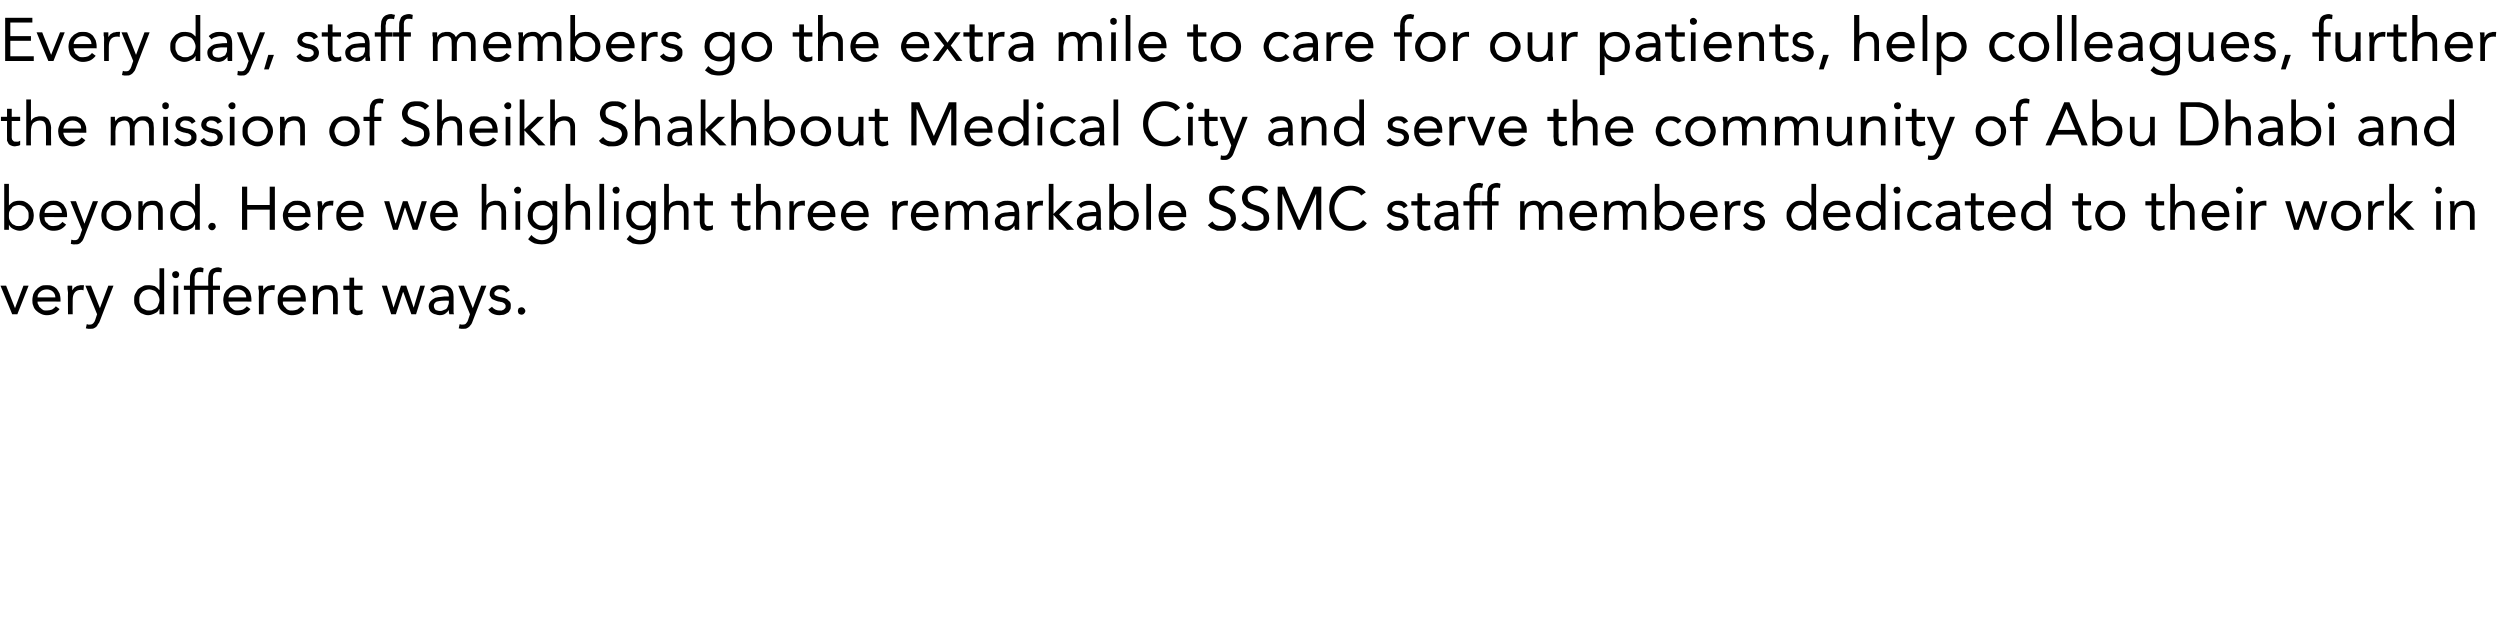
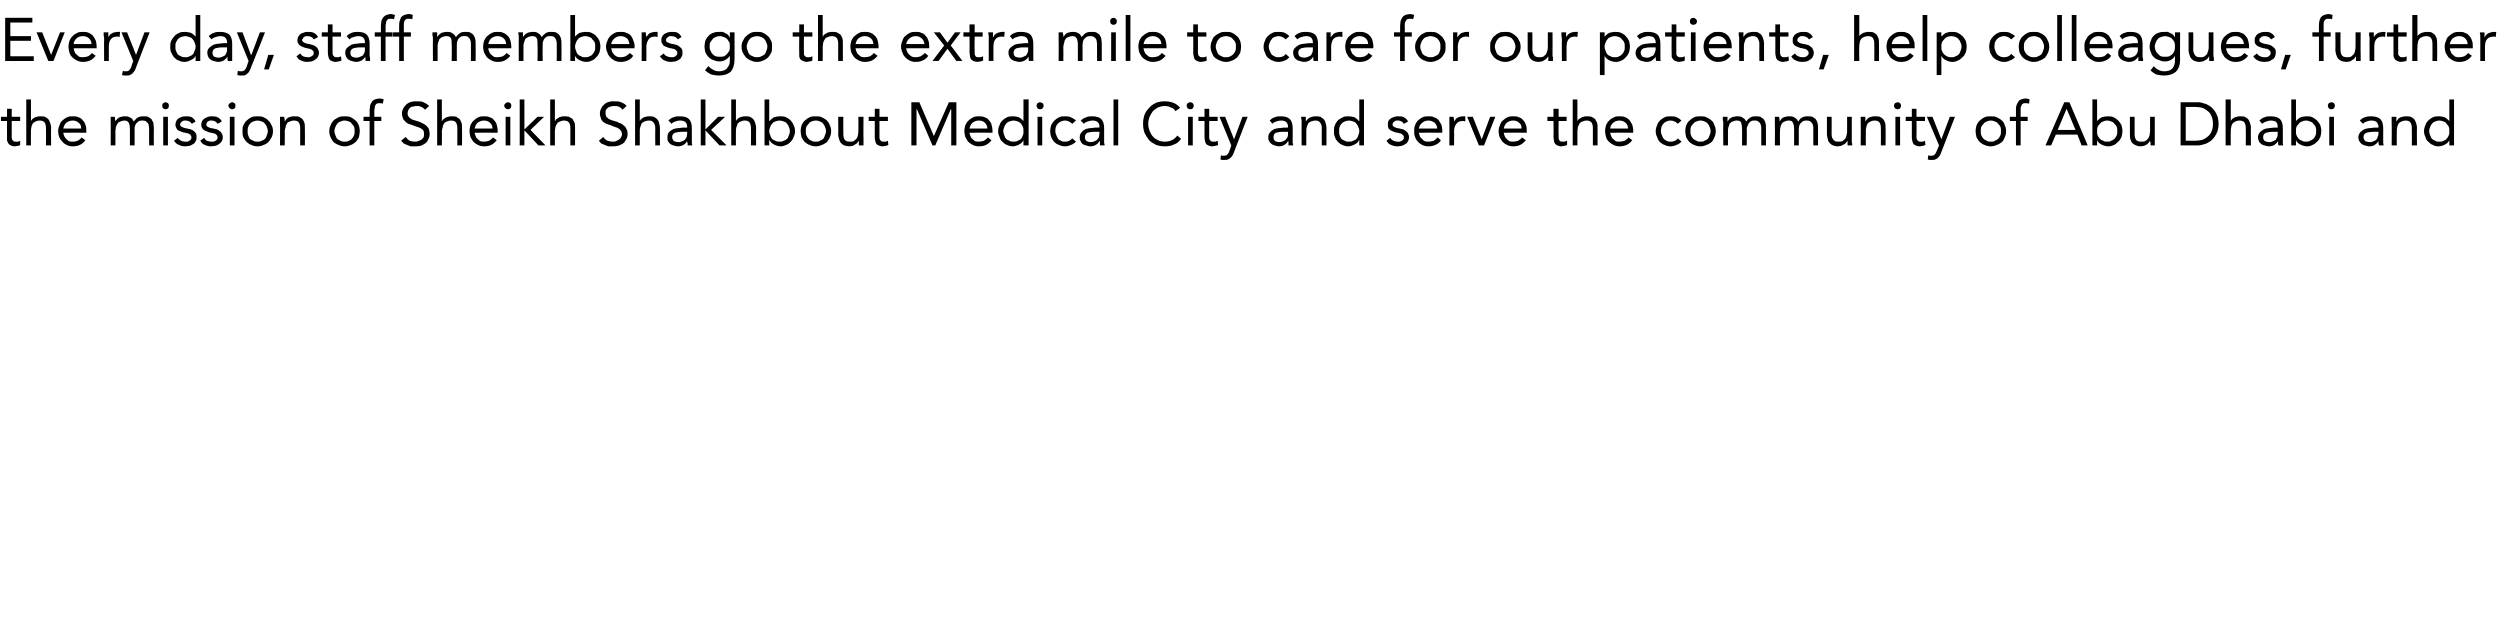
<svg xmlns="http://www.w3.org/2000/svg" version="1.1" width="533px" height="132.2px" viewBox="0 0 533 132.2">
  <desc>Every day, staff members go the extra mile to care for our patients, help colleagues, further the mission of Sheikh S</desc>
  <defs />
  <g id="Polygon218777">
-     <path d="m3.7 67H2.6L.1 60.9h1.2l1.9 4.8L5 60.9h1.1L3.7 67zm9-1.1c-.4.5-.8.8-1.2 1c-.5.2-1 .3-1.5.3c-.5 0-.9-.1-1.3-.3c-.4-.2-.7-.4-1-.7c-.3-.3-.5-.6-.6-1c-.2-.4-.2-.8-.2-1.2c0-.5.1-.9.2-1.3c.2-.4.4-.8.7-1c.2-.3.6-.5.9-.7c.4-.2.8-.2 1.3-.2c.4 0 .8 0 1.2.2c.3.1.6.3.9.6c.2.3.4.6.6 1c.1.4.2.8.2 1.3c-.02.04 0 .4 0 .4c0 0-4.93-.03-4.9 0c0 .2 0 .5.2.7c.1.3.2.5.4.6c.2.2.4.4.6.5c.2.1.5.1.8.1c.4 0 .8-.1 1.1-.2c.3-.2.6-.4.8-.7l.8.6zm-.9-2.5c0-.5-.2-.9-.5-1.2c-.3-.3-.8-.5-1.3-.5c-.6 0-1.1.2-1.4.5c-.4.3-.6.7-.6 1.2h3.8zm2.7-1c0-.3-.1-.6-.1-.8v-.7h1v1c.1-.1.2-.3.3-.4c.1-.2.3-.3.5-.4c.1-.1.3-.2.5-.2c.3-.1.5-.1.7-.1h.5l-.1 1.1c-.2-.1-.4-.1-.5-.1c-.7 0-1.1.2-1.4.6c-.3.4-.4.9-.4 1.6c-.03.04 0 3 0 3h-1s-.04-4.64 0-4.6zm6.8 6c-.1.3-.2.5-.4.7c-.1.2-.2.4-.3.5c-.2.2-.4.3-.6.4c-.2.1-.5.1-.8.1h-.4c-.2 0-.3-.1-.5-.1l.2-.9c.1 0 .2.1.3.1h.4c.3 0 .5-.1.7-.3c.2-.2.3-.4.4-.7l.4-1.2l-2.5-6.1h1.2l1.9 4.8l1.8-4.8h1.1s-2.93 7.49-2.9 7.5zM34 65.9s-.06.02-.1 0c-.1.4-.4.7-.9.9c-.4.2-.9.4-1.4.4c-.4 0-.8-.1-1.2-.3c-.4-.1-.7-.4-1-.7c-.2-.2-.4-.6-.6-1c-.2-.4-.2-.8-.2-1.2c0-.5 0-.9.2-1.3c.2-.4.4-.7.6-1c.3-.3.7-.5 1.1-.7c.3-.2.8-.2 1.3-.2c.4 0 .8.1 1.2.2c.3.2.7.5.9.8h.1v-4.6h1v9.8h-1v-1.1zm0-1.9c0-.4-.1-.7-.2-.9c-.1-.3-.2-.5-.4-.7c-.2-.3-.4-.4-.7-.5c-.3-.1-.6-.2-.9-.2c-.3 0-.6.1-.9.2c-.2.1-.5.2-.7.5c-.2.2-.3.4-.4.7c-.1.2-.1.5-.1.9c0 .3 0 .6.1.8c.1.3.2.6.4.8c.2.2.5.3.7.4c.3.2.6.2.9.2c.3 0 .6 0 .9-.2c.3-.1.5-.2.7-.4c.2-.2.3-.5.4-.8c.1-.2.2-.5.2-.8zm3-3.1h1v6.1h-1v-6.1zm-.3-2.4c0-.2.1-.3.2-.5c.2-.1.4-.2.6-.2c.2 0 .3.1.5.2c.1.2.2.3.2.5c0 .3-.1.4-.2.6c-.1.1-.3.2-.5.2c-.3 0-.4-.1-.6-.2c-.1-.2-.2-.3-.2-.6zm3.8 3.3h-1.3v-.9h1.3v-1.3c0-.4 0-.8.1-1.1c.1-.3.2-.5.4-.8c.1-.2.4-.4.6-.5c.3-.1.7-.2 1.1-.2c.1 0 .2 0 .4.1c.1 0 .2 0 .3.1l-.1.9c-.2-.1-.5-.1-.7-.1c-.2 0-.5 0-.6.1c-.1.1-.3.2-.3.4c-.1.1-.1.3-.2.5v.8c.02-.03 0 1.1 0 1.1h1.5v.9h-1.5v5.2h-1v-5.2zm3.9 0H43v-.9h1.4s-.03-1.35 0-1.3c0-.4 0-.8.1-1.1c0-.3.2-.5.3-.8c.2-.2.4-.4.7-.5c.3-.1.6-.2 1-.2c.2 0 .3 0 .4.1c.2 0 .3 0 .4.1l-.1.9c-.3-.1-.5-.1-.7-.1c-.3 0-.5 0-.6.1c-.2.1-.3.2-.4.4c0 .1-.1.3-.1.5v.8c-.02-.03 0 1.1 0 1.1h1.5v.9h-1.5v5.2h-1v-5.2zm9 4.1c-.4.5-.8.8-1.2 1c-.5.2-1 .3-1.5.3c-.5 0-.9-.1-1.3-.3c-.4-.2-.7-.4-1-.7c-.2-.3-.5-.6-.6-1c-.1-.4-.2-.8-.2-1.2c0-.5.1-.9.2-1.3c.2-.4.4-.8.7-1c.3-.3.6-.5 1-.7c.3-.2.8-.2 1.2-.2c.4 0 .8 0 1.2.2c.3.1.6.3.9.6c.3.3.5.6.6 1c.1.4.2.8.2 1.3v.4s-4.92-.03-4.9 0c0 .2.1.5.2.7c.1.3.2.5.4.6c.2.2.4.4.6.5c.2.1.5.1.8.1c.4 0 .8-.1 1.1-.2c.3-.2.6-.4.8-.7l.8.6zm-.9-2.5c0-.5-.2-.9-.5-1.2c-.3-.3-.8-.5-1.3-.5c-.6 0-1 .2-1.4.5c-.3.3-.5.7-.6 1.2h3.8zm2.7-1c0-.3 0-.6-.1-.8v-.7h1v1c.1-.1.2-.3.3-.4c.2-.2.3-.3.5-.4c.1-.1.3-.2.6-.2c.2-.1.4-.1.7-.1h.4l-.1 1.1c-.2-.1-.3-.1-.5-.1c-.7 0-1.1.2-1.4.6c-.3.4-.4.9-.4 1.6v3h-1s-.03-4.64 0-4.6zm9.7 3.5c-.3.5-.7.8-1.1 1c-.5.2-1 .3-1.6.3c-.4 0-.9-.1-1.2-.3c-.4-.2-.7-.4-1-.7c-.3-.3-.5-.6-.6-1c-.2-.4-.2-.8-.2-1.2c0-.5 0-.9.2-1.3c.2-.4.4-.8.6-1c.3-.3.7-.5 1-.7c.4-.2.8-.2 1.3-.2c.4 0 .8 0 1.2.2c.3.1.6.3.9.6c.2.3.4.6.6 1c.1.4.2.8.2 1.3c-.03.04 0 .4 0 .4c0 0-4.95-.03-4.9 0c0 .2 0 .5.1.7c.2.3.3.5.5.6c.1.2.3.4.6.5c.2.1.5.1.7.1c.5 0 .9-.1 1.2-.2c.3-.2.5-.4.8-.7l.7.6zm-.8-2.5c0-.5-.2-.9-.5-1.2c-.4-.3-.8-.5-1.4-.5c-.5 0-1 .2-1.3.5c-.4.3-.6.7-.6 1.2h3.8zm2.6-1v-1.5h1v1c.1-.1.2-.3.3-.4c.1-.2.3-.3.4-.4c.2-.1.4-.2.6-.2c.2-.1.5-.1.7-.1c.4 0 .8 0 1.1.1c.3.2.5.3.7.5c.2.3.3.5.4.8c.1.3.1.7.1 1c.05.04 0 3.8 0 3.8h-1s.03-3.65 0-3.7c0-.5-.1-.9-.3-1.2c-.2-.3-.6-.4-1.1-.4c-.3 0-.6.1-.8.2c-.2.1-.4.2-.6.4c-.1.3-.3.5-.3.8c-.1.3-.1.6-.1.9c-.04.04 0 3 0 3h-1.1s.04-4.64 0-4.6zm10.6-.6h-1.8v3.6c0 .1.1.3.1.4l.3.3c.1.1.3.1.5.1h.5c.1-.1.3-.1.4-.2v.9c-.1.1-.3.2-.5.2c-.2 0-.4.1-.6.1c-.4 0-.7-.1-.9-.2c-.2-.1-.4-.2-.5-.4l-.3-.6v-.9c-.01.02 0-3.3 0-3.3h-1.3v-.9h1.3v-1.7h1v1.7h1.8v.9zM88.7 67h-1L86 62.3h-.1L84.4 67h-1l-2-6.1h1.1l1.4 4.7l1.6-4.7h1.1l1.6 4.7l1.4-4.7h1L88.7 67zm3-5.3c.3-.3.7-.6 1.1-.7c.5-.2.9-.2 1.3-.2c.9 0 1.6.2 2 .6c.4.4.6 1.1.6 1.9v3.2c0 .2 0 .3.1.5h-1c0-.1-.1-.3-.1-.5v-.4c-.2.3-.5.6-.8.8c-.3.2-.7.3-1.2.3c-.3 0-.6-.1-.9-.2c-.2 0-.5-.2-.7-.3c-.2-.2-.4-.3-.5-.6c-.1-.2-.2-.5-.2-.8c0-.5.2-.8.4-1.1c.3-.3.6-.5 1-.7c.4-.1.8-.2 1.2-.2c.5-.1.9-.1 1.3-.1c-.02.02.4 0 .4 0c0 0-.03-.17 0-.2c0-.4-.2-.7-.4-1c-.3-.2-.7-.3-1.1-.3c-.4 0-.7.1-1 .2c-.3.1-.6.2-.8.5l-.7-.7zm3 2.4c-.7 0-1.2.1-1.6.2c-.4.2-.6.5-.6.9c0 .4.2.7.4.9c.3.1.6.2 1 .2c.3 0 .5-.1.7-.2c.3-.1.5-.2.6-.3c.1-.2.3-.4.3-.6c.1-.2.2-.5.2-.7c-.03-.04 0-.4 0-.4c0 0-1.05-.02-1 0zm6.1 4.3c-.1.3-.2.5-.3.7c-.2.2-.3.4-.4.5c-.2.2-.4.3-.6.4c-.2.1-.4.1-.8.1h-.4c-.2 0-.3-.1-.5-.1l.2-.9c.1 0 .2.1.3.1h.4c.3 0 .6-.1.7-.3c.2-.2.3-.4.4-.7l.4-1.2l-2.5-6.1h1.2l1.9 4.8l1.8-4.8h1.1s-2.93 7.49-2.9 7.5zm4.1-3c.2.3.5.5.7.6c.2.1.5.2.9.2h.5c.1-.1.3-.1.4-.2l.3-.3c.1-.1.1-.3.1-.4c0-.2 0-.3-.1-.4c-.1-.1-.1-.2-.3-.3c-.1-.1-.2-.1-.4-.2c-.1 0-.3 0-.5-.1c-.3 0-.5-.1-.8-.2c-.2-.1-.5-.2-.7-.3c-.2-.1-.3-.3-.4-.5c-.2-.2-.2-.4-.2-.7c0-.3.1-.6.2-.8c.1-.3.3-.4.5-.6c.2-.1.5-.2.7-.3c.3-.1.6-.1.9-.1c.4 0 .8 0 1.2.2c.3.2.6.5.8.9l-.8.5c-.1-.2-.3-.4-.5-.5c-.2-.1-.5-.2-.8-.2h-.4c-.2.1-.3.1-.4.2l-.3.3c-.1.1-.1.2-.1.3c0 .2 0 .3.1.4c.1.1.2.1.4.2c.1.1.3.1.5.2c.1 0 .3.1.5.1c.3.1.6.1.8.2c.2.1.5.2.6.4c.2.1.4.3.5.5c.1.2.1.4.1.7c0 .4 0 .7-.2.9c-.1.3-.3.5-.5.6c-.3.2-.5.3-.8.4c-.3 0-.6.1-.9.1c-.5 0-1-.1-1.4-.3c-.3-.1-.7-.4-1-.9l.8-.6zm6.3.1c.2 0 .4.1.5.2c.2.2.3.4.3.6c0 .2-.1.4-.3.6c-.1.1-.3.2-.5.2c-.2 0-.4-.1-.6-.2c-.1-.2-.2-.4-.2-.6c0-.2.1-.4.2-.6c.2-.1.4-.2.6-.2z" stroke="none" fill="#000" />
-   </g>
+     </g>
  <g id="Polygon218776">
-     <path d="m.9 39.2h1v4.6s.01 0 0 0c.3-.3.6-.6 1-.8c.3-.1.7-.2 1.2-.2c.4 0 .8 0 1.2.2c.4.2.7.4 1 .7c.3.3.5.6.7 1c.1.4.2.8.2 1.3c0 .4-.1.8-.2 1.2c-.2.4-.4.8-.7 1c-.2.3-.6.6-.9.7c-.4.2-.8.3-1.2.3c-.5 0-1-.2-1.4-.4c-.4-.2-.7-.5-.9-.9c.01.02 0 0 0 0v1.1h-1v-9.8zm1 6.8c0 .3 0 .6.1.8c.1.3.3.6.5.8c.1.2.4.3.6.4c.3.2.6.2.9.2c.3 0 .6 0 .9-.2c.2-.1.5-.2.6-.4c.2-.2.4-.5.5-.8c.1-.2.1-.5.1-.8c0-.4 0-.7-.1-.9c-.1-.3-.3-.5-.5-.7c-.1-.3-.4-.4-.6-.5c-.3-.1-.6-.2-.9-.2c-.3 0-.6.1-.9.2c-.2.1-.5.2-.6.5c-.2.2-.4.4-.5.7c-.1.2-.1.5-.1.9zm12.2 1.9c-.4.5-.8.8-1.2 1c-.4.2-.9.3-1.5.3c-.5 0-.9-.1-1.3-.3c-.3-.2-.6-.4-.9-.7c-.3-.3-.5-.6-.6-1c-.1-.4-.2-.8-.2-1.2c0-.5.1-.9.2-1.3c.2-.4.4-.8.6-1c.3-.3.6-.5 1-.7c.4-.2.8-.2 1.2-.2c.5 0 .8 0 1.2.2c.3.1.6.3.9.6c.2.3.4.6.6 1c.1.4.2.8.2 1.3c-.03.04 0 .4 0 .4c0 0-4.85-.03-4.8 0c0 .2 0 .5.1.7c.1.3.3.5.5.6c.1.2.3.4.6.5c.2.1.4.1.7.1c.4 0 .8-.1 1.1-.2c.3-.2.6-.4.8-.7l.8.6zm-.9-2.5c0-.5-.2-.9-.5-1.2c-.3-.3-.7-.5-1.3-.5c-.5 0-1 .2-1.3.5c-.4.3-.6.7-.6 1.2h3.7zm4.8 5c-.1.3-.2.5-.3.7c-.1.2-.2.4-.4.5c-.1.2-.3.3-.5.4c-.2.1-.5.1-.8.1h-.4c-.2 0-.3-.1-.5-.1l.1-.9c.2 0 .3.1.4.1h.4c.3 0 .5-.1.7-.3c.1-.2.2-.4.4-.7c-.04-.02.4-1.2.4-1.2L15 42.9h1.2l1.8 4.8l1.8-4.8h1.1L18 50.4zm3.6-4.4c0-.5.1-1 .2-1.3c.2-.4.4-.8.7-1c.3-.3.6-.5 1-.7c.4-.2.8-.2 1.3-.2c.5 0 .9 0 1.3.2c.4.2.7.4 1 .7c.3.2.5.6.6 1c.2.3.3.8.3 1.3c0 .4-.1.9-.3 1.3c-.1.3-.3.7-.6 1c-.3.2-.6.5-1 .6c-.4.2-.8.3-1.3.3c-.5 0-.9-.1-1.3-.3c-.4-.1-.7-.4-1-.6c-.3-.3-.5-.7-.7-1c-.1-.4-.2-.9-.2-1.3zm1.1 0c0 .3 0 .6.1.8c.1.3.3.6.5.8c.1.2.4.3.6.4c.3.2.6.2.9.2c.3 0 .6 0 .9-.2c.2-.1.4-.2.6-.4c.2-.2.4-.5.5-.8c.1-.2.1-.5.1-.8c0-.4 0-.7-.1-.9c-.1-.3-.3-.5-.5-.7c-.2-.3-.4-.4-.6-.5c-.3-.1-.6-.2-.9-.2c-.3 0-.6.1-.9.2c-.2.1-.5.2-.6.5c-.2.2-.4.4-.5.7c-.1.2-.1.5-.1.9zm6.8-1.6v-1.5h.9v1h.1c0-.1.1-.3.2-.4c.2-.2.3-.3.5-.4c.2-.1.3-.2.6-.2c.2-.1.4-.1.6-.1c.4 0 .8 0 1.1.1c.2.2.5.3.7.5c.2.3.3.5.4.8c.1.3.1.7.1 1c.02.04 0 3.8 0 3.8h-1s.02-3.65 0-3.7c0-.5-.1-.9-.3-1.2c-.2-.3-.6-.4-1-.4c-.4 0-.6.1-.9.2c-.2.1-.4.2-.5.4c-.2.3-.3.5-.4.8c-.1.3-.1.6-.1.9v3h-1s.02-4.64 0-4.6zm12.1 3.5s-.07.02-.1 0c-.2.4-.4.7-.9.9c-.4.2-.8.4-1.4.4c-.4 0-.8-.1-1.1-.3c-.4-.1-.7-.4-1-.7c-.2-.2-.5-.6-.6-1c-.2-.4-.2-.8-.2-1.2c0-.5 0-.9.2-1.3c.1-.4.4-.7.6-1c.3-.3.6-.5 1-.7c.4-.2.8-.2 1.3-.2c.4 0 .8.1 1.2.2c.3.2.7.5.9.8h.1v-4.6h1v9.8h-1v-1.1zm0-1.9c0-.4-.1-.7-.2-.9c-.1-.3-.2-.5-.4-.7c-.2-.3-.4-.4-.7-.5c-.2-.1-.5-.2-.9-.2c-.3 0-.6.1-.8.2c-.3.1-.5.2-.7.5c-.2.2-.3.4-.4.7c-.1.2-.2.5-.2.9c0 .3.1.6.2.8c.1.3.2.6.4.8c.2.2.4.3.7.4c.2.2.5.2.8.2c.4 0 .7 0 .9-.2c.3-.1.5-.2.7-.4c.2-.2.3-.5.4-.8c.1-.2.2-.5.2-.8zm3.6 1.5c.2 0 .4.1.6.2c.1.2.2.4.2.6c0 .2-.1.4-.3.6c-.1.1-.3.2-.5.2c-.2 0-.4-.1-.5-.2c-.2-.2-.3-.4-.3-.6c0-.2.1-.4.3-.6c.1-.1.3-.2.5-.2zm6.4-7.7h1.1v3.9h4.8v-3.9h1.1v9.2h-1.1v-4.3h-4.8v4.3h-1.1v-9.2zM66 47.9c-.4.5-.8.8-1.2 1c-.4.2-.9.3-1.5.3c-.4 0-.8-.1-1.2-.3c-.4-.2-.7-.4-1-.7c-.2-.3-.4-.6-.6-1c-.1-.4-.2-.8-.2-1.2c0-.5.1-.9.3-1.3c.1-.4.3-.8.6-1c.3-.3.6-.5 1-.7c.3-.2.7-.2 1.2-.2c.4 0 .8 0 1.1.2c.4.1.7.3.9.6c.3.3.5.6.6 1c.1.4.2.8.2 1.3v.4s-4.81-.03-4.8 0c0 .2.1.5.2.7c.1.3.2.5.4.6c.2.2.4.4.6.5c.2.1.5.1.7.1c.5 0 .8-.1 1.1-.2c.3-.2.6-.4.8-.7l.8.6zm-.9-2.5c0-.5-.1-.9-.5-1.2c-.3-.3-.7-.5-1.3-.5c-.5 0-1 .2-1.3.5c-.3.3-.5.7-.6 1.2h3.7zm2.7-1c0-.3-.1-.6-.1-.8v-.7h.9c0 .2 0 .3.1.5v.5c.1-.1.2-.3.3-.4c.1-.2.2-.3.4-.4c.2-.1.4-.2.6-.2c.2-.1.4-.1.7-.1h.4l-.1 1.1c-.1-.1-.3-.1-.5-.1c-.6 0-1.1.2-1.3.6c-.3.4-.5.9-.5 1.6c.04.04 0 3 0 3h-.9s-.05-4.64 0-4.6zm9.5 3.5c-.3.5-.7.8-1.1 1c-.5.2-1 .3-1.5.3c-.5 0-.9-.1-1.3-.3c-.4-.2-.7-.4-.9-.7c-.3-.3-.5-.6-.6-1c-.2-.4-.2-.8-.2-1.2c0-.5 0-.9.2-1.3c.1-.4.4-.8.6-1c.3-.3.6-.5 1-.7c.4-.2.8-.2 1.2-.2c.4 0 .8 0 1.2.2c.3.1.6.3.9.6c.2.3.4.6.5 1c.2.4.2.8.2 1.3c.05.04 0 .4 0 .4c0 0-4.77-.03-4.8 0c0 .2.1.5.2.7c.1.3.3.5.4.6c.2.2.4.4.6.5c.3.1.5.1.8.1c.4 0 .8-.1 1.1-.2c.3-.2.5-.4.8-.7l.7.6zm-.8-2.5c0-.5-.2-.9-.5-1.2c-.3-.3-.8-.5-1.3-.5c-.6 0-1 .2-1.4.5c-.3.3-.5.7-.6 1.2h3.8zM89 49h-1l-1.6-4.7h-.1L84.8 49h-1l-1.9-6.1h1.1l1.3 4.7h.1l1.5-4.7h1l1.6 4.7l1.4-4.7h1.1L89 49zm8.4-1.1c-.4.5-.8.8-1.2 1c-.4.2-.9.3-1.5.3c-.4 0-.8-.1-1.2-.3c-.4-.2-.7-.4-1-.7c-.2-.3-.4-.6-.6-1c-.1-.4-.2-.8-.2-1.2c0-.5.1-.9.3-1.3c.1-.4.3-.8.6-1c.3-.3.6-.5 1-.7c.3-.2.7-.2 1.2-.2c.4 0 .8 0 1.1.2c.4.1.7.3.9.6c.3.3.5.6.6 1c.1.4.2.8.2 1.3v.4s-4.8-.03-4.8 0c0 .2.1.5.2.7c.1.3.2.5.4.6c.2.2.4.4.6.5c.2.1.5.1.7.1c.5 0 .8-.1 1.1-.2c.3-.2.6-.4.8-.7l.8.6zm-.9-2.5c0-.5-.1-.9-.5-1.2c-.3-.3-.7-.5-1.3-.5c-.5 0-1 .2-1.3.5c-.3.3-.5.7-.6 1.2h3.7zm6.2-6.2h1v4.6s.02-.04 0 0c.1-.2.2-.3.3-.4c.1-.1.3-.2.4-.3c.2-.1.4-.2.6-.2c.2-.1.4-.1.6-.1c.4 0 .8 0 1 .1c.3.2.6.3.7.5c.2.3.4.5.5.8c0 .3.1.7.1 1v3.8h-1v-3.7c0-.5-.1-.9-.3-1.2c-.3-.3-.6-.4-1.1-.4c-.3 0-.6.1-.8.2c-.2.1-.4.2-.6.4c-.1.3-.2.5-.3.8c-.1.3-.1.6-.1.9v3h-1v-9.8zm7.2 3.7h1v6.1h-1v-6.1zm-.3-2.4c0-.2.1-.3.3-.5c.1-.1.3-.2.5-.2c.2 0 .3.1.5.2c.1.2.2.3.2.5c0 .3-.1.4-.2.6c-.1.1-.3.2-.5.2c-.2 0-.4-.1-.6-.2c-.1-.2-.2-.3-.2-.6zm9.2 8.2c0 1.1-.3 2-.8 2.6c-.6.5-1.4.8-2.5.8c-.5 0-1.1-.1-1.5-.2c-.5-.2-1-.5-1.4-.9l.7-.9c.3.4.7.6 1 .8c.4.2.8.3 1.2.3c.5 0 .8-.1 1.1-.2c.3-.2.6-.3.7-.6c.2-.2.3-.5.4-.7c.1-.3.1-.7.1-1v-.8s-.03.05 0 0c-.3.4-.6.7-1 .9c-.3.2-.7.3-1.1.3c-.5 0-.9-.1-1.3-.3c-.4-.1-.7-.3-1-.6c-.3-.3-.5-.6-.7-1c-.1-.4-.2-.8-.2-1.2c0-.5.1-1 .2-1.4c.2-.4.4-.7.7-1c.2-.3.6-.5 1-.6c.4-.2.8-.2 1.3-.2h.6l.6.3c.2.1.3.2.5.3c.1.2.3.4.4.6c-.03-.04 0 0 0 0v-1.1h1v5.8zm-5.2-2.7c0 .3 0 .6.1.8c.1.3.3.5.5.7c.2.2.4.4.7.5c.2.1.5.1.8.1c.3 0 .6 0 .9-.1c.2-.2.5-.3.6-.5c.2-.2.4-.5.5-.7c0-.3.1-.6.1-.9c0-.3-.1-.6-.2-.9c-.1-.2-.2-.5-.4-.7c-.2-.2-.4-.3-.7-.4c-.2-.1-.5-.2-.8-.2c-.3 0-.6.1-.9.2c-.3.1-.5.2-.7.5c-.1.2-.3.4-.4.7c-.1.2-.1.5-.1.9zm7-6.8h1v4.6s.04-.04 0 0c.1-.2.2-.3.3-.4c.1-.1.3-.2.4-.3c.2-.1.4-.2.6-.2c.2-.1.4-.1.7-.1c.3 0 .7 0 1 .1c.2.2.5.3.7.5c.2.3.3.5.4.8c.1.3.1.7.1 1c.02.04 0 3.8 0 3.8h-1s.03-3.65 0-3.7c0-.5-.1-.9-.3-1.2c-.2-.3-.6-.4-1-.4c-.4 0-.6.1-.9.2c-.2.1-.4.2-.5.4c-.2.3-.3.5-.4.8c0 .3-.1.6-.1.9c.02.04 0 3 0 3h-1v-9.8zm7.2 0h1v9.8h-1v-9.8zm3.1 3.7h1v6.1h-1v-6.1zm-.3-2.4c0-.2.1-.3.2-.5c.2-.1.4-.2.6-.2c.2 0 .3.1.5.2c.1.2.2.3.2.5c0 .3-.1.4-.2.6c-.2.1-.3.2-.5.2c-.3 0-.4-.1-.6-.2c-.1-.2-.2-.3-.2-.6zm9.2 8.2c0 1.1-.3 2-.9 2.6c-.5.5-1.3.8-2.4.8c-.6 0-1.1-.1-1.6-.2c-.4-.2-.9-.5-1.3-.9l.7-.9c.3.4.7.6 1 .8c.4.2.8.3 1.2.3c.5 0 .8-.1 1.1-.2c.3-.2.6-.3.7-.6c.2-.2.3-.5.4-.7c.1-.3.1-.7.1-1v-.8s-.04.05 0 0c-.3.4-.6.7-1 .9c-.3.2-.7.3-1.1.3c-.5 0-.9-.1-1.3-.3c-.4-.1-.8-.3-1-.6c-.3-.3-.5-.6-.7-1c-.1-.4-.2-.8-.2-1.2c0-.5.1-1 .2-1.4c.2-.4.4-.7.7-1c.2-.3.6-.5 1-.6c.4-.2.8-.2 1.3-.2h.6l.6.3c.2.1.3.2.5.3c.1.2.3.4.4.6c-.04-.04 0 0 0 0v-1.1h1s-.02 5.83 0 5.8zm-5.2-2.7c0 .3 0 .6.1.8c.1.3.3.5.5.7c.2.2.4.4.6.5c.3.1.6.1.9.1c.3 0 .6 0 .9-.1c.2-.2.5-.3.6-.5c.2-.2.4-.5.4-.7c.1-.3.2-.6.2-.9c0-.3-.1-.6-.2-.9c-.1-.2-.2-.5-.4-.7c-.2-.2-.4-.3-.7-.4c-.2-.1-.5-.2-.8-.2c-.4 0-.6.1-.9.2c-.3.1-.5.2-.7.5c-.1.2-.3.4-.4.7c-.1.2-.1.5-.1.9zm7-6.8h1v4.6s.04-.04 0 0c.1-.2.2-.3.3-.4c.1-.1.3-.2.4-.3c.2-.1.4-.2.6-.2c.2-.1.4-.1.6-.1c.4 0 .8 0 1.1.1c.2.2.5.3.7.5c.2.3.3.5.4.8c.1.3.1.7.1 1v3.8h-1s.02-3.65 0-3.7c0-.5-.1-.9-.3-1.2c-.2-.3-.6-.4-1-.4c-.4 0-.6.1-.9.2c-.2.1-.4.2-.6.4c-.1.3-.2.5-.3.8c-.1.3-.1.6-.1.9v3h-1v-9.8zm10.4 4.6h-1.8v3.6c0 .1.1.3.1.4l.3.3c.1.1.3.1.5.1h.4c.2-.1.3-.1.5-.2v.9c-.2.1-.3.2-.6.2c-.2 0-.4.1-.5.1c-.4 0-.7-.1-.9-.2c-.2-.1-.4-.2-.5-.4c-.1-.2-.2-.4-.2-.6c-.1-.3-.1-.6-.1-.9c.01.02 0-3.3 0-3.3h-1.3v-.9h1.3v-1.7h1v1.7h1.8v.9zm8 0h-1.8s.03 3.02 0 3v.6c.1.1.1.3.1.4l.3.3c.1.1.3.1.5.1h.5c.1-.1.3-.1.4-.2v.9c-.1.1-.3.2-.5.2c-.2 0-.4.1-.6.1c-.4 0-.7-.1-.9-.2c-.2-.1-.4-.2-.5-.4c-.1-.2-.2-.4-.2-.6c0-.3-.1-.6-.1-.9c.04.02 0-3.3 0-3.3h-1.3v-.9h1.3v-1.7h1v1.7h1.8v.9zm1.2-4.6h1v4.6s.04-.04 0 0c.1-.2.2-.3.3-.4c.1-.1.3-.2.4-.3c.2-.1.4-.2.6-.2c.2-.1.4-.1.7-.1c.3 0 .7 0 1 .1c.3.2.5.3.7.5c.2.3.3.5.4.8c.1.3.1.7.1 1c.02.04 0 3.8 0 3.8h-1s.03-3.65 0-3.7c0-.5-.1-.9-.3-1.2c-.2-.3-.6-.4-1-.4c-.4 0-.6.1-.9.2c-.2.1-.4.2-.5.4c-.2.3-.3.5-.4.8c0 .3-.1.6-.1.9c.02.04 0 3 0 3h-1v-9.8zm7.1 5.2v-1.5h.9v1c.1-.1.2-.3.3-.4c.2-.2.3-.3.5-.4c.1-.1.3-.2.5-.2c.3-.1.5-.1.7-.1h.4v1.1c-.2-.1-.4-.1-.6-.1c-.6 0-1 .2-1.3.6c-.3.4-.4.9-.4 1.6v3h-1v-4.6zm9.6 3.5c-.4.5-.8.8-1.2 1c-.4.2-.9.3-1.5.3c-.4 0-.9-.1-1.2-.3c-.4-.2-.7-.4-1-.7c-.2-.3-.4-.6-.6-1c-.1-.4-.2-.8-.2-1.2c0-.5.1-.9.2-1.3c.2-.4.4-.8.7-1c.3-.3.6-.5 1-.7c.3-.2.7-.2 1.2-.2c.4 0 .8 0 1.1.2c.4.1.7.3.9.6c.3.3.5.6.6 1c.1.4.2.8.2 1.3v.4s-4.81-.03-4.8 0c0 .2.1.5.2.7c.1.3.2.5.4.6c.2.2.4.4.6.5c.2.1.5.1.7.1c.5 0 .8-.1 1.1-.2c.3-.2.6-.4.8-.7l.8.6zm-.9-2.5c0-.5-.1-.9-.5-1.2c-.3-.3-.7-.5-1.3-.5c-.5 0-1 .2-1.3.5c-.3.3-.5.7-.6 1.2h3.7zm8 2.5c-.4.5-.8.8-1.2 1c-.4.2-.9.3-1.5.3c-.4 0-.9-.1-1.2-.3c-.4-.2-.7-.4-1-.7c-.2-.3-.4-.6-.6-1c-.1-.4-.2-.8-.2-1.2c0-.5.1-.9.2-1.3c.2-.4.4-.8.7-1c.2-.3.6-.5.9-.7c.4-.2.8-.2 1.3-.2c.4 0 .8 0 1.1.2c.4.1.7.3.9.6c.3.3.4.6.6 1c.1.4.2.8.2 1.3v.4s-4.83-.03-4.8 0c0 .2 0 .5.2.7c.1.3.2.5.4.6c.1.2.3.4.6.5c.2.1.4.1.7.1c.5 0 .8-.1 1.1-.2c.3-.2.6-.4.8-.7l.8.6zm-.9-2.5c0-.5-.2-.9-.5-1.2c-.3-.3-.7-.5-1.3-.5c-.5 0-1 .2-1.3.5c-.4.3-.6.7-.6 1.2h3.7zm6.2-1c0-.3 0-.6-.1-.8v-.7h1v1c.1-.1.2-.3.3-.4c.1-.2.3-.3.4-.4c.2-.1.4-.2.6-.2c.2-.1.5-.1.7-.1h.4l-.1 1.1c-.1-.1-.3-.1-.5-.1c-.6 0-1 .2-1.3.6c-.3.4-.4.9-.4 1.6c-.04.04 0 3 0 3h-1s-.03-4.64 0-4.6zm9.6 3.5c-.4.5-.8.8-1.2 1c-.4.2-.9.3-1.5.3c-.5 0-.9-.1-1.3-.3c-.3-.2-.7-.4-.9-.7c-.3-.3-.5-.6-.6-1c-.1-.4-.2-.8-.2-1.2c0-.5.1-.9.2-1.3c.2-.4.4-.8.6-1c.3-.3.6-.5 1-.7c.4-.2.8-.2 1.2-.2c.5 0 .8 0 1.2.2c.3.1.6.3.9.6c.2.3.4.6.6 1c.1.4.2.8.2 1.3c-.03.04 0 .4 0 .4c0 0-4.85-.03-4.8 0c0 .2 0 .5.1.7c.1.3.3.5.5.6c.1.2.3.4.5.5c.3.1.5.1.8.1c.4 0 .8-.1 1.1-.2c.3-.2.6-.4.8-.7l.8.6zm-.9-2.5c0-.5-.2-.9-.5-1.2c-.3-.3-.7-.5-1.3-.5c-.6 0-1 .2-1.3.5c-.4.3-.6.7-.6 1.2h3.7zm2.6-1v-1.5h.9v1h.1c0-.1.1-.3.2-.4c.2-.2.3-.3.5-.4c.1-.1.3-.2.6-.2c.2-.1.4-.1.6-.1c.4 0 .6 0 .8.1c.3.1.4.2.6.3c.1.1.2.2.3.4c.1.1.2.2.2.3c.2-.3.5-.6.8-.8c.3-.2.7-.3 1.1-.3c.4 0 .8 0 1.1.1c.3.2.5.3.7.5c.2.3.3.5.4.8c0 .4.1.7.1 1.1c-.02.01 0 3.7 0 3.7h-1s-.02-3.64 0-3.6c0-.2 0-.5-.1-.7c0-.2-.1-.3-.2-.5c-.1-.1-.3-.3-.5-.4c-.1-.1-.4-.1-.7-.1c-.2 0-.4 0-.6.1c-.2.1-.3.2-.5.4c-.1.1-.2.3-.3.6c-.1.2-.1.4-.1.7v3.5h-1v-3.4c0-.7-.1-1.2-.3-1.5c-.1-.3-.4-.4-.9-.4c-.3 0-.6.1-.8.2c-.2.1-.4.2-.6.4c-.1.3-.2.5-.3.8c-.1.3-.1.6-.1.9v3h-1v-4.6zm10.8-.7c.3-.3.7-.6 1.1-.7c.4-.2.8-.2 1.3-.2c.8 0 1.5.2 1.9.6c.4.4.6 1.1.6 1.9v3.7h-.9c0-.1-.1-.3-.1-.5v-.4c-.2.3-.5.6-.8.8c-.3.2-.7.3-1.2.3c-.3 0-.6-.1-.8-.2c-.3 0-.5-.2-.7-.3c-.2-.2-.4-.3-.5-.6c-.1-.2-.2-.5-.2-.8c0-.5.1-.8.4-1.1c.3-.3.6-.5 1-.7c.3-.1.7-.2 1.2-.2c.4-.1.8-.1 1.2-.1c-.02.02.4 0 .4 0c0 0-.04-.17 0-.2c0-.4-.2-.7-.4-1c-.3-.2-.7-.3-1.1-.3c-.3 0-.7.1-1 .2c-.3.1-.6.2-.8.5l-.6-.7zm2.9 2.4c-.7 0-1.2.1-1.6.2c-.3.2-.5.5-.5.9c0 .4.1.7.4.9c.2.1.5.2.9.2c.3 0 .5-.1.8-.2c.2-.1.4-.2.5-.3c.1-.2.3-.4.3-.6c.1-.2.2-.5.2-.7c-.04-.04 0-.4 0-.4c0 0-1.03-.02-1 0zm3.8-1.7c0-.3 0-.6-.1-.8v-.7h1v1c.1-.1.2-.3.3-.4c.1-.2.3-.3.4-.4c.2-.1.4-.2.6-.2c.2-.1.5-.1.7-.1h.4l-.1 1.1c-.1-.1-.3-.1-.5-.1c-.6 0-1 .2-1.3.6c-.3.4-.4.9-.4 1.6c-.03.04 0 3 0 3h-1s-.02-4.64 0-4.6zm4.5-5.2h1v6.4l2.7-2.7h1.4l-2.9 2.8L229 49h-1.5l-2.9-3.2v3.2h-1v-9.8zm6.3 4.5c.3-.3.6-.6 1-.7c.5-.2.9-.2 1.3-.2c.9 0 1.5.2 1.9.6c.4.4.6 1.1.6 1.9v3.2c.1.2.1.3.1.5h-.9c-.1-.1-.1-.3-.1-.5v-.4c-.2.3-.5.6-.8.8c-.3.2-.7.3-1.2.3c-.3 0-.6-.1-.9-.2c-.2 0-.5-.2-.7-.3c-.2-.2-.3-.3-.4-.6c-.2-.2-.2-.5-.2-.8c0-.5.1-.8.4-1.1c.2-.3.5-.5.9-.7c.4-.1.8-.2 1.2-.2c.5-.1.9-.1 1.2-.1c.04.02.4 0 .4 0c0 0 .03-.17 0-.2c0-.4-.1-.7-.4-1c-.2-.2-.6-.3-1.1-.3c-.3 0-.6.1-.9.2c-.3.1-.6.2-.8.5l-.6-.7zm2.8 2.4c-.6 0-1.1.1-1.5.2c-.4.2-.5.5-.5.9c0 .4.1.7.3.9c.3.1.6.2 1 .2c.3 0 .5-.1.7-.2l.6-.3l.3-.6c.1-.2.1-.5.1-.7c.03-.04 0-.4 0-.4c0 0-.97-.02-1 0zm3.8-6.9h1v4.6s.01 0 0 0c.3-.3.6-.6 1-.8c.3-.1.7-.2 1.2-.2c.4 0 .8 0 1.2.2c.4.2.7.4 1 .7c.3.3.5.6.7 1c.1.4.2.8.2 1.3c0 .4-.1.8-.2 1.2c-.2.4-.4.8-.7 1c-.2.3-.6.6-.9.7c-.4.2-.8.3-1.2.3c-.5 0-1-.2-1.4-.4c-.4-.2-.7-.5-.9-.9c.01.02 0 0 0 0v1.1h-1v-9.8zm1 6.8c0 .3 0 .6.1.8c.1.3.3.6.5.8c.1.2.4.3.6.4c.3.2.6.2.9.2c.3 0 .6 0 .9-.2c.2-.1.5-.2.6-.4c.2-.2.4-.5.5-.8c.1-.2.1-.5.1-.8c0-.4 0-.7-.1-.9c-.1-.3-.3-.5-.5-.7c-.1-.3-.4-.4-.6-.5c-.3-.1-.6-.2-.9-.2c-.3 0-.6.1-.9.2c-.2.1-.5.2-.6.5c-.2.2-.4.4-.5.7c-.1.2-.1.5-.1.9zm6.9-6.8h1v9.8h-1v-9.8zm8.3 8.7c-.3.5-.7.8-1.2 1c-.4.2-.9.3-1.4.3c-.5 0-.9-.1-1.3-.3c-.4-.2-.7-.4-1-.7c-.2-.3-.4-.6-.6-1c-.1-.4-.2-.8-.2-1.2c0-.5.1-.9.3-1.3c.1-.4.3-.8.6-1c.3-.3.6-.5 1-.7c.3-.2.8-.2 1.2-.2c.4 0 .8 0 1.1.2c.4.1.7.3.9.6c.3.3.5.6.6 1c.2.4.2.8.2 1.3c.02.04 0 .4 0 .4c0 0-4.79-.03-4.8 0c0 .2.1.5.2.7c.1.3.2.5.4.6c.2.2.4.4.6.5c.2.1.5.1.8.1c.4 0 .8-.1 1.1-.2c.3-.2.5-.4.8-.7l.7.6zm-.8-2.5c-.1-.5-.2-.9-.5-1.2c-.4-.3-.8-.5-1.3-.5c-.6 0-1 .2-1.4.5c-.3.3-.5.7-.6 1.2h3.8zm10.6-4c-.2-.3-.4-.5-.7-.6c-.3-.2-.7-.2-1-.2c-.2 0-.4 0-.7.1c-.2 0-.4.1-.6.2c-.2.2-.3.3-.4.5c-.1.2-.2.5-.2.7c0 .2 0 .4.1.6c.1.1.2.3.3.4c.2.1.3.3.6.4c.2.1.5.2.9.3c.3.1.7.2 1 .4c.3.1.6.3.9.5c.2.2.4.4.6.7c.1.3.2.7.2 1.1c0 .5-.1.9-.3 1.2c-.1.4-.4.7-.7.9c-.3.2-.6.4-1 .5c-.4.1-.8.1-1.2.1h-.8c-.2-.1-.5-.2-.7-.3c-.3-.1-.5-.2-.7-.3l-.6-.6l1-.8c.2.3.4.6.8.8c.3.1.7.2 1.1.2c.2 0 .5 0 .7-.1l.6-.3c.2-.1.4-.3.5-.5c.1-.2.2-.4.2-.7c0-.3-.1-.5-.2-.7c-.1-.2-.2-.3-.4-.4c-.2-.2-.5-.3-.8-.4c-.3-.1-.6-.2-1-.4l-.9-.3c-.3-.1-.5-.3-.7-.5c-.2-.2-.4-.4-.5-.7c-.1-.3-.1-.6-.1-1c0-.4 0-.8.2-1.1c.2-.4.4-.6.7-.9c.3-.2.6-.4 1-.5c.3-.1.7-.1 1.1-.1c.5 0 1 0 1.4.2c.4.2.8.4 1.1.8l-.8.8zm7.1 0c-.2-.3-.5-.5-.8-.6c-.3-.2-.6-.2-.9-.2c-.2 0-.5 0-.7.1c-.2 0-.4.1-.6.2l-.5.5c-.1.2-.1.5-.1.7c0 .2 0 .4.1.6c0 .1.1.3.3.4c.1.1.3.3.6.4c.2.1.5.2.9.3c.3.1.7.2 1 .4c.3.1.6.3.9.5c.2.2.4.4.6.7c.1.3.2.7.2 1.1c0 .5-.1.9-.3 1.2c-.2.4-.4.7-.7.9c-.3.2-.6.4-1 .5c-.4.1-.8.1-1.2.1h-.8c-.2-.1-.5-.2-.7-.3c-.3-.1-.5-.2-.7-.3l-.6-.6l1-.8c.1.3.4.6.8.8c.3.1.7.2 1.1.2c.2 0 .4 0 .7-.1l.6-.3c.2-.1.3-.3.5-.5c.1-.2.1-.4.1-.7c0-.3 0-.5-.1-.7c-.1-.2-.2-.3-.4-.4c-.2-.2-.5-.3-.8-.4c-.3-.1-.6-.2-1-.4l-.9-.3c-.3-.1-.5-.3-.7-.5c-.2-.2-.4-.4-.5-.7c-.1-.3-.2-.6-.2-1c0-.4.1-.8.3-1.1c.2-.4.4-.6.7-.9c.3-.2.6-.4 1-.5c.3-.1.7-.1 1.1-.1c.5 0 1 0 1.4.2c.4.2.8.4 1.1.8l-.8.8zm2.8-1.6h1.5L277 47l3.1-7.2h1.6v9.2h-1.1v-7.7l-3.3 7.7h-.6l-3.3-7.7v7.7h-1v-9.2zm17.8 1.9c-.2-.4-.6-.7-1-.8c-.4-.2-.8-.3-1.2-.3c-.5 0-1 .1-1.4.3c-.4.2-.8.5-1.1.8c-.3.4-.5.8-.7 1.2c-.2.5-.3 1-.3 1.5c0 .5.1 1 .3 1.5c.2.5.4.9.7 1.2c.3.4.7.6 1.1.8c.4.2.9.3 1.4.3c.5 0 1-.1 1.5-.3c.4-.2.8-.6 1.1-1l.8.7c-.4.6-.9 1-1.5 1.2c-.6.3-1.2.4-1.9.4c-.7 0-1.3-.1-1.8-.3c-.6-.3-1.1-.6-1.5-1c-.4-.5-.7-1-1-1.6c-.2-.6-.3-1.2-.3-1.9c0-.7.1-1.3.3-1.9c.2-.6.6-1.1 1-1.5c.4-.5.9-.8 1.4-1.1c.6-.2 1.2-.3 1.9-.3c.6 0 1.2.1 1.7.3c.6.2 1.1.6 1.5 1.1l-1 .7zm6.2 5.7c.2.3.4.5.6.6c.2.1.5.2.9.2h.5c.1-.1.3-.1.4-.2l.3-.3c.1-.1.1-.3.1-.4c0-.2 0-.3-.1-.4l-.3-.3c-.1-.1-.2-.1-.4-.2c-.1 0-.3 0-.5-.1c-.2 0-.5-.1-.8-.2l-.6-.3c-.2-.1-.4-.3-.5-.5c-.1-.2-.2-.4-.2-.7c0-.3.1-.6.2-.8c.2-.3.3-.4.5-.6c.2-.1.5-.2.7-.3c.3-.1.6-.1.9-.1c.4 0 .8 0 1.1.2c.4.2.7.5.9.9l-.8.5c-.2-.2-.3-.4-.5-.5c-.3-.1-.5-.2-.8-.2h-.4c-.2.1-.3.1-.4.2l-.3.3c0 .1-.1.2-.1.3c0 .2.1.3.1.4c.1.1.2.1.4.2c.1.1.3.1.5.2c.1 0 .3.1.5.1c.3.1.5.1.8.2c.2.1.4.2.6.4c.2.1.3.3.4.5c.1.2.2.4.2.7c0 .4-.1.7-.2.9c-.2.3-.3.5-.6.6c-.2.2-.4.3-.7.4c-.3 0-.6.1-.9.1c-.5 0-1-.1-1.3-.3c-.4-.1-.7-.4-1-.9l.8-.6zm8.5-3.6h-1.7s-.03 3.02 0 3v.6c0 .1 0 .3.1.4c0 .1.1.2.3.3c.1.1.2.1.5.1h.4c.2-.1.3-.1.4-.2l.1.9c-.2.1-.4.2-.6.2c-.2 0-.4.1-.6.1c-.3 0-.6-.1-.8-.2c-.2-.1-.4-.2-.5-.4l-.3-.6v-.9c-.02.02 0-3.3 0-3.3h-1.3v-.9h1.3v-1.7h1v1.7h1.7v.9zm1.2-.1c.3-.3.6-.6 1.1-.7c.4-.2.8-.2 1.2-.2c.9 0 1.6.2 2 .6c.3.4.5 1.1.5 1.9v2.6c0 .2.1.4.1.6v.5h-.9c-.1-.1-.1-.3-.1-.5v-.4c-.2.3-.5.6-.8.8c-.3.2-.7.3-1.2.3c-.3 0-.6-.1-.8-.2c-.3 0-.5-.2-.7-.3c-.2-.2-.4-.3-.5-.6c-.1-.2-.2-.5-.2-.8c0-.5.1-.8.4-1.1c.2-.3.6-.5.9-.7c.4-.1.8-.2 1.3-.2c.4-.1.8-.1 1.2-.1c-.03.02.3 0 .3 0c0 0 .05-.17 0-.2c0-.4-.1-.7-.3-1c-.3-.2-.7-.3-1.1-.3c-.4 0-.7.1-1 .2c-.3.1-.6.2-.8.5l-.6-.7zm2.9 2.4c-.7 0-1.2.1-1.6.2c-.3.2-.5.5-.5.9c0 .4.1.7.4.9c.2.1.5.2.9.2c.3 0 .5-.1.7-.2c.3-.1.4-.2.6-.3l.3-.6c.1-.2.1-.5.1-.7c.05-.04 0-.4 0-.4c0 0-.94-.02-.9 0zm4.3-2.3H312v-.9h1.3s-.03-1.35 0-1.3c0-.4 0-.8.1-1.1c0-.3.2-.5.3-.8c.2-.2.4-.4.7-.5c.3-.1.6-.2 1-.2c.1 0 .3 0 .4.1c.1 0 .3 0 .4.1l-.2.9c-.2-.1-.5-.1-.7-.1c-.2 0-.4 0-.6.1c-.1.1-.2.2-.3.4c-.1.1-.1.3-.1.5v.8c-.03-.03 0 1.1 0 1.1h1.4v.9h-1.4v5.2h-1v-5.2zm3.8 0h-1.3v-.9h1.3s-.04-1.35 0-1.3c0-.4 0-.8.1-1.1c0-.3.1-.5.3-.8c.2-.2.4-.4.7-.5c.2-.1.6-.2 1-.2c.1 0 .2 0 .4.1c.1 0 .2 0 .3.1l-.1.9c-.2-.1-.5-.1-.7-.1c-.2 0-.4 0-.6.1c-.1.1-.2.2-.3.4c-.1.1-.1.3-.1.5v.8c-.05-.03 0 1.1 0 1.1h1.4v.9h-1.4v5.2h-1v-5.2zm7 .6v-1.5h.9v1c.1-.1.2-.3.3-.4c.2-.2.3-.3.5-.4c.1-.1.3-.2.5-.2c.3-.1.5-.1.7-.1c.4 0 .6 0 .8.1c.3.1.4.2.6.3c.1.1.2.2.3.4c.1.1.2.2.2.3c.2-.3.5-.6.8-.8c.3-.2.6-.3 1.1-.3c.4 0 .8 0 1.1.1c.3.2.5.3.7.5c.2.3.3.5.4.8c0 .4.1.7.1 1.1c-.03.01 0 3.7 0 3.7h-1s-.02-3.64 0-3.6c0-.2 0-.5-.1-.7c0-.2-.1-.3-.2-.5c-.1-.1-.3-.3-.5-.4c-.1-.1-.4-.1-.7-.1c-.2 0-.4 0-.6.1c-.2.1-.3.2-.5.4c-.1.1-.2.3-.3.6c-.1.2-.1.4-.1.7c-.02-.01 0 3.5 0 3.5h-1s-.01-3.45 0-3.4c0-.7-.1-1.2-.3-1.5c-.2-.3-.4-.4-.9-.4c-.3 0-.6.1-.8.2c-.2.1-.4.2-.6.4c-.1.3-.2.5-.3.8c-.1.3-.1.6-.1.9v3h-1v-4.6zm16.2 3.5c-.4.5-.8.8-1.2 1c-.4.2-.9.3-1.5.3c-.4 0-.9-.1-1.2-.3c-.4-.2-.7-.4-1-.7c-.2-.3-.4-.6-.6-1c-.1-.4-.2-.8-.2-1.2c0-.5.1-.9.2-1.3c.2-.4.4-.8.7-1c.3-.3.6-.5.9-.7c.4-.2.8-.2 1.3-.2c.4 0 .8 0 1.1.2c.4.1.7.3.9.6c.3.3.5.6.6 1c.1.4.2.8.2 1.3v.4s-4.82-.03-4.8 0c0 .2.1.5.2.7c.1.3.2.5.4.6c.2.2.4.4.6.5c.2.1.5.1.7.1c.5 0 .8-.1 1.1-.2c.3-.2.6-.4.8-.7l.8.6zm-.9-2.5c0-.5-.2-.9-.5-1.2c-.3-.3-.7-.5-1.3-.5c-.5 0-1 .2-1.3.5c-.3.3-.5.7-.6 1.2h3.7zm2.6-1v-1.5h.9v.5c.1.2.1.3.1.5c.1-.1.1-.3.3-.4c.1-.2.2-.3.4-.4c.2-.1.4-.2.6-.2c.2-.1.4-.1.7-.1c.3 0 .6 0 .8.1c.2.1.4.2.5.3c.2.1.3.2.4.4c0 .1.1.2.2.3c.2-.3.4-.6.7-.8c.3-.2.7-.3 1.1-.3c.5 0 .8 0 1.1.1c.3.2.5.3.7.5c.2.3.3.5.4.8c.1.4.1.7.1 1.1c.01.01 0 3.7 0 3.7h-1s.02-3.64 0-3.6v-.7c-.1-.2-.2-.3-.3-.5c-.1-.1-.2-.3-.4-.4c-.2-.1-.4-.1-.7-.1c-.2 0-.4 0-.6.1c-.2.1-.4.2-.5.4c-.2.1-.3.3-.4.6c0 .2-.1.4-.1.7c.02-.01 0 3.5 0 3.5h-1s.03-3.45 0-3.4c0-.7-.1-1.2-.2-1.5c-.2-.3-.5-.4-.9-.4c-.3 0-.6.1-.9.2c-.2.1-.4.2-.5.4c-.2.3-.3.5-.4.8c0 .3-.1.6-.1.9c.03.04 0 3 0 3h-1s.04-4.64 0-4.6zm10.8-5.2h1v4.6h.1c.2-.3.6-.6.9-.8c.4-.1.8-.2 1.2-.2c.5 0 .9 0 1.3.2c.4.2.7.4 1 .7c.2.3.5.6.6 1c.2.4.2.8.2 1.3c0 .4 0 .8-.2 1.2c-.1.4-.4.8-.6 1c-.3.3-.6.6-1 .7c-.3.2-.7.3-1.1.3c-.6 0-1-.2-1.5-.4c-.4-.2-.7-.5-.8-.9c-.04.02-.1 0-.1 0v1.1h-1v-9.8zm1 6.8c0 .3.1.6.2.8c.1.3.2.6.4.8c.2.2.4.3.7.4c.2.2.5.2.9.2c.3 0 .6 0 .8-.2c.3-.1.5-.2.7-.4c.2-.2.3-.5.4-.8c.1-.2.2-.5.2-.8c0-.4-.1-.7-.2-.9c-.1-.3-.2-.5-.4-.7c-.2-.3-.4-.4-.7-.5c-.2-.1-.5-.2-.8-.2c-.4 0-.7.1-.9.2c-.3.1-.5.2-.7.5c-.2.2-.3.4-.4.7c-.1.2-.2.5-.2.9zm12.2 1.9c-.4.5-.7.8-1.2 1c-.4.2-.9.3-1.4.3c-.5 0-.9-.1-1.3-.3c-.4-.2-.7-.4-1-.7c-.2-.3-.4-.6-.6-1c-.1-.4-.2-.8-.2-1.2c0-.5.1-.9.3-1.3c.1-.4.3-.8.6-1c.3-.3.6-.5 1-.7c.3-.2.8-.2 1.2-.2c.4 0 .8 0 1.1.2c.4.1.7.3.9.6c.3.3.5.6.6 1c.2.4.2.8.2 1.3c.02.04 0 .4 0 .4c0 0-4.8-.03-4.8 0c0 .2.1.5.2.7c.1.3.2.5.4.6c.2.2.4.4.6.5c.2.1.5.1.8.1c.4 0 .8-.1 1-.2c.3-.2.6-.4.9-.7l.7.6zm-.8-2.5c-.1-.5-.2-.9-.5-1.2c-.4-.3-.8-.5-1.3-.5c-.6 0-1 .2-1.4.5c-.3.3-.5.7-.6 1.2h3.8zm2.6-1c0-.3 0-.6-.1-.8v-.7h1v1c.1-.1.2-.3.3-.4c.1-.2.3-.3.4-.4c.2-.1.4-.2.6-.2c.2-.1.4-.1.7-.1h.4l-.1 1.1c-.1-.1-.3-.1-.5-.1c-.6 0-1.1.2-1.3.6c-.3.4-.4.9-.4 1.6c-.04.04 0 3 0 3h-1s-.04-4.64 0-4.6zm4.6 3c.2.3.4.5.6.6c.3.1.5.2.9.2h.5c.1-.1.3-.1.4-.2l.3-.3c.1-.1.1-.3.1-.4c0-.2 0-.3-.1-.4l-.3-.3c-.1-.1-.2-.1-.4-.2c-.1 0-.3 0-.5-.1c-.2 0-.5-.1-.8-.2l-.6-.3c-.2-.1-.4-.3-.5-.5c-.1-.2-.2-.4-.2-.7c0-.3.1-.6.2-.8c.2-.3.3-.4.5-.6c.3-.1.5-.2.8-.3c.2-.1.5-.1.8-.1c.4 0 .8 0 1.1.2c.4.2.7.5.9.9l-.8.5c-.2-.2-.3-.4-.5-.5c-.2-.1-.5-.2-.8-.2h-.4c-.1.1-.3.1-.4.2l-.3.3c0 .1-.1.2-.1.3c0 .2.1.3.2.4c0 .1.1.1.3.2c.1.1.3.1.5.2c.2 0 .3.1.5.1c.3.1.5.1.8.2c.2.1.4.2.6.4c.2.1.3.3.4.5c.1.2.2.4.2.7c0 .4-.1.7-.2.9c-.2.3-.3.5-.6.6c-.2.2-.4.3-.7.4c-.3 0-.6.1-.9.1c-.5 0-.9-.1-1.3-.3c-.4-.1-.7-.4-1-.9l.8-.6zm13.8.5s-.05.02-.1 0c-.1.4-.4.7-.8.9c-.4.2-.9.4-1.4.4c-.5 0-.9-.1-1.2-.3c-.4-.1-.7-.4-1-.7c-.2-.2-.4-.6-.6-1c-.2-.4-.2-.8-.2-1.2c0-.5 0-.9.2-1.3c.2-.4.4-.7.6-1c.3-.3.6-.5 1-.7c.4-.2.8-.2 1.3-.2c.4 0 .8.1 1.2.2c.4.2.7.5.9.8h.1v-4.6h1v9.8h-1v-1.1zm0-1.9c0-.4-.1-.7-.2-.9c-.1-.3-.2-.5-.4-.7c-.2-.3-.4-.4-.7-.5c-.2-.1-.5-.2-.8-.2c-.4 0-.7.1-.9.2c-.3.1-.5.2-.7.5c-.2.2-.3.4-.4.7c-.1.2-.2.5-.2.9c0 .3.1.6.2.8c.1.3.2.6.4.8c.2.2.4.3.7.4c.2.2.5.2.9.2c.3 0 .6 0 .8-.2c.3-.1.5-.2.7-.4c.2-.2.3-.5.4-.8c.1-.2.2-.5.2-.8zm8.1 1.9c-.3.5-.7.8-1.1 1c-.5.2-1 .3-1.5.3c-.5 0-.9-.1-1.3-.3c-.4-.2-.7-.4-.9-.7c-.3-.3-.5-.6-.6-1c-.2-.4-.2-.8-.2-1.2c0-.5 0-.9.2-1.3c.1-.4.3-.8.6-1c.3-.3.6-.5 1-.7c.4-.2.8-.2 1.2-.2c.4 0 .8 0 1.2.2c.3.1.6.3.9.6c.2.3.4.6.5 1c.2.4.2.8.2 1.3c.04.04 0 .4 0 .4c0 0-4.77-.03-4.8 0c0 .2.1.5.2.7c.1.3.3.5.4.6c.2.2.4.4.6.5c.3.1.5.1.8.1c.4 0 .8-.1 1.1-.2c.3-.2.5-.4.8-.7l.7.6zm-.8-2.5c0-.5-.2-.9-.5-1.2c-.3-.3-.8-.5-1.3-.5c-.6 0-1 .2-1.4.5c-.3.3-.5.7-.6 1.2h3.8zm7.5 2.5s.01.02 0 0c-.2.4-.5.7-.9.9c-.4.2-.8.4-1.4.4c-.4 0-.8-.1-1.2-.3c-.3-.1-.6-.4-.9-.7c-.3-.2-.5-.6-.6-1c-.2-.4-.3-.8-.3-1.2c0-.5.1-.9.3-1.3c.1-.4.3-.7.6-1c.3-.3.6-.5 1-.7c.4-.2.8-.2 1.3-.2c.4 0 .8.1 1.2.2c.3.2.6.5.9.8c.01 0 0 0 0 0v-4.6h1v9.8h-1v-1.1zm0-1.9c0-.4 0-.7-.1-.9c-.1-.3-.2-.5-.4-.7c-.2-.3-.4-.4-.7-.5c-.3-.1-.6-.2-.9-.2c-.3 0-.6.1-.8.2c-.3.1-.5.2-.7.5c-.2.2-.3.4-.4.7c-.1.2-.2.5-.2.9c0 .3.1.6.2.8c.1.3.2.6.4.8c.2.2.4.3.7.4c.2.2.5.2.8.2c.3 0 .6 0 .9-.2c.3-.1.5-.2.7-.4c.2-.2.3-.5.4-.8c.1-.2.1-.5.1-.8zm3-3.1h1v6.1h-1v-6.1zm-.3-2.4c0-.2.1-.3.2-.5c.2-.1.4-.2.6-.2c.2 0 .3.1.5.2c.1.2.2.3.2.5c0 .3-.1.4-.2.6c-.1.1-.3.2-.5.2c-.2 0-.4-.1-.6-.2c-.1-.2-.2-.3-.2-.6zm7.5 3.9c-.2-.2-.5-.4-.7-.5c-.3-.1-.5-.2-.8-.2c-.4 0-.6.1-.9.2c-.3.1-.5.3-.6.5c-.2.2-.3.4-.4.7c-.1.3-.1.5-.1.9c0 .3 0 .6.1.8c.1.3.2.5.4.8c.2.2.4.3.6.4c.3.2.6.2.9.2c.6 0 1.1-.2 1.5-.7l.7.7c-.3.3-.6.6-1 .7c-.4.2-.8.3-1.2.3c-.5 0-.9-.1-1.3-.3c-.4-.1-.7-.4-1-.6c-.2-.3-.4-.7-.6-1.1c-.1-.3-.2-.8-.2-1.2c0-.5.1-.9.2-1.3c.2-.4.4-.7.6-1c.3-.3.6-.5 1-.7c.4-.2.8-.2 1.3-.2c.4 0 .8 0 1.2.2c.4.2.8.4 1.1.7l-.8.7zm1.8-.7c.3-.3.7-.6 1.1-.7c.4-.2.8-.2 1.3-.2c.9 0 1.5.2 1.9.6c.4.4.6 1.1.6 1.9v3.2c0 .2 0 .3.1.5h-1c0-.1-.1-.3-.1-.5v-.4c-.2.3-.4.6-.8.8c-.3.2-.7.3-1.1.3c-.4 0-.6-.1-.9-.2c-.3 0-.5-.2-.7-.3c-.2-.2-.4-.3-.5-.6c-.1-.2-.2-.5-.2-.8c0-.5.2-.8.4-1.1c.3-.3.6-.5 1-.7c.3-.1.8-.2 1.2-.2c.4-.1.8-.1 1.2-.1c-.01.02.4 0 .4 0c0 0-.03-.17 0-.2c0-.4-.2-.7-.4-1c-.3-.2-.6-.3-1.1-.3c-.3 0-.6.1-1 .2c-.3.1-.5.2-.8.5l-.6-.7zm2.9 2.4c-.7 0-1.2.1-1.5.2c-.4.2-.6.5-.6.9c0 .4.1.7.4.9c.2.1.5.2.9.2c.3 0 .6-.1.8-.2c.2-.1.4-.2.5-.3c.2-.2.3-.4.3-.6c.1-.2.2-.5.2-.7c-.03-.04 0-.4 0-.4c0 0-1.02-.02-1 0zm7.1-2.3h-1.8v3.6c0 .1 0 .3.1.4l.3.3c.1.1.3.1.5.1h.4c.2-.1.3-.1.5-.2v.9c-.2.1-.4.2-.6.2c-.2 0-.4.1-.6.1c-.3 0-.6-.1-.8-.2c-.2-.1-.4-.2-.5-.4c-.1-.2-.2-.4-.2-.6c-.1-.3-.1-.6-.1-.9v-3.3h-1.3v-.9h1.3v-1.7h1v1.7h1.8v.9zm6.5 4.1c-.4.5-.7.8-1.2 1c-.4.2-.9.3-1.5.3c-.4 0-.8-.1-1.2-.3c-.4-.2-.7-.4-1-.7c-.2-.3-.4-.6-.6-1c-.1-.4-.2-.8-.2-1.2c0-.5.1-.9.3-1.3c.1-.4.3-.8.6-1c.3-.3.6-.5 1-.7c.3-.2.7-.2 1.2-.2c.4 0 .8 0 1.1.2c.4.1.7.3.9.6c.3.3.5.6.6 1c.1.4.2.8.2 1.3c.02.04 0 .4 0 .4c0 0-4.8-.03-4.8 0c0 .2.1.5.2.7c.1.3.2.5.4.6c.2.2.4.4.6.5c.2.1.5.1.7.1c.5 0 .8-.1 1.1-.2c.3-.2.6-.4.8-.7l.8.6zm-.9-2.5c0-.5-.1-.9-.5-1.2c-.3-.3-.7-.5-1.3-.5c-.5 0-.9.2-1.3.5c-.3.3-.5.7-.6 1.2h3.7zm7.6 2.5s-.01.02 0 0c-.2.4-.5.7-.9.9c-.4.2-.9.4-1.4.4c-.4 0-.8-.1-1.2-.3c-.3-.1-.7-.4-.9-.7c-.3-.2-.5-.6-.7-1c-.1-.4-.2-.8-.2-1.2c0-.5.1-.9.2-1.3c.2-.4.4-.7.7-1c.3-.3.6-.5 1-.7c.4-.2.8-.2 1.2-.2c.5 0 .9.1 1.2.2c.4.2.7.5 1 .8c-.01 0 0 0 0 0v-4.6h1v9.8h-1v-1.1zm0-1.9c0-.4 0-.7-.1-.9c-.1-.3-.3-.5-.5-.7c-.1-.3-.4-.4-.6-.5c-.3-.1-.6-.2-.9-.2c-.3 0-.6.1-.9.2c-.2.1-.5.2-.6.5c-.2.2-.4.4-.5.7c-.1.2-.1.5-.1.9c0 .3 0 .6.1.8c.1.3.3.6.5.8c.1.2.4.3.6.4c.3.2.6.2.9.2c.3 0 .6 0 .9-.2c.2-.1.5-.2.6-.4c.2-.2.4-.5.5-.8c.1-.2.1-.5.1-.8zm9.6-2.2h-1.7v3.6c0 .1 0 .3.1.4c.1.1.1.2.3.3c.1.1.3.1.5.1h.4c.2-.1.3-.1.5-.2v.9c-.2.1-.4.2-.6.2c-.2 0-.4.1-.6.1c-.3 0-.6-.1-.8-.2c-.2-.1-.4-.2-.5-.4c-.1-.2-.2-.4-.2-.6c-.1-.3-.1-.6-.1-.9c-.01.02 0-3.3 0-3.3h-1.3v-.9h1.3v-1.7h1v1.7h1.7v.9zm.9 2.2c0-.5.1-1 .3-1.3c.1-.4.3-.8.6-1c.3-.3.6-.5 1-.7c.4-.2.8-.2 1.3-.2c.5 0 .9 0 1.3.2c.4.2.7.4 1 .7c.3.2.5.6.7 1c.1.3.2.8.2 1.3c0 .4-.1.9-.2 1.3c-.2.3-.4.7-.7 1c-.3.2-.6.5-1 .6c-.4.2-.8.3-1.3.3c-.5 0-.9-.1-1.3-.3c-.4-.1-.7-.4-1-.6c-.3-.3-.5-.7-.6-1c-.2-.4-.3-.9-.3-1.3zm1.1 0c0 .3 0 .6.1.8c.1.3.3.6.5.8c.2.2.4.3.6.4c.3.2.6.2.9.2c.3 0 .6 0 .9-.2c.2-.1.5-.2.7-.4c.1-.2.3-.5.4-.8c.1-.2.1-.5.1-.8c0-.4 0-.7-.1-.9c-.1-.3-.3-.5-.4-.7c-.2-.3-.5-.4-.7-.5c-.3-.1-.6-.2-.9-.2c-.3 0-.6.1-.9.2c-.2.1-.4.2-.6.5c-.2.2-.4.4-.5.7c-.1.2-.1.5-.1.9zm13.6-2.2h-1.7s-.02 3.02 0 3v.6c0 .1 0 .3.1.4c.1.1.1.2.3.3c.1.1.3.1.5.1h.4c.2-.1.3-.1.5-.2v.9c-.2.1-.4.2-.6.2c-.2 0-.4.1-.6.1c-.3 0-.6-.1-.8-.2c-.2-.1-.4-.2-.5-.4l-.3-.6v-.9c-.01.02 0-3.3 0-3.3h-1.3v-.9h1.3v-1.7h1v1.7h1.7v.9zm1.3-4.6h1v4.6s-.01-.04 0 0c.1-.2.2-.3.3-.4c.1-.1.2-.2.4-.3c.2-.1.4-.2.6-.2c.2-.1.4-.1.6-.1c.4 0 .7 0 1 .1c.3.2.5.3.7.5c.2.3.3.5.4.8c.1.3.2.7.2 1c-.03.04 0 3.8 0 3.8h-1s-.02-3.65 0-3.7c0-.5-.1-.9-.4-1.2c-.2-.3-.5-.4-1-.4c-.3 0-.6.1-.8.2c-.3.1-.4.2-.6.4c-.1.3-.3.5-.3.8c-.1.3-.1.6-.1.9c-.03.04 0 3 0 3h-1v-9.8zm12.4 8.7c-.4.5-.8.8-1.2 1c-.4.2-.9.3-1.5.3c-.4 0-.9-.1-1.2-.3c-.4-.2-.7-.4-1-.7c-.2-.3-.4-.6-.6-1c-.1-.4-.2-.8-.2-1.2c0-.5.1-.9.2-1.3c.2-.4.4-.8.7-1c.3-.3.6-.5.9-.7c.4-.2.8-.2 1.3-.2c.4 0 .8 0 1.1.2c.4.1.7.3.9.6c.3.3.5.6.6 1c.1.4.2.8.2 1.3v.4s-4.82-.03-4.8 0c0 .2.1.5.2.7c.1.3.2.5.4.6c.2.2.4.4.6.5c.2.1.5.1.7.1c.5 0 .8-.1 1.1-.2c.3-.2.6-.4.8-.7l.8.6zm-.9-2.5c0-.5-.2-.9-.5-1.2c-.3-.3-.7-.5-1.3-.5c-.5 0-1 .2-1.3.5c-.3.3-.5.7-.6 1.2h3.7zm2.7-2.5h1v6.1h-1v-6.1zm-.2-2.4c0-.2.1-.3.2-.5c.2-.1.3-.2.5-.2c.2 0 .4.1.5.2c.2.2.3.3.3.5c0 .3-.1.4-.3.6c-.1.1-.3.2-.5.2c-.2 0-.4-.1-.5-.2c-.1-.2-.2-.3-.2-.6zm3.2 3.9v-.8c0-.3-.1-.5-.1-.7h1v1c.1-.1.2-.3.3-.4c.2-.2.3-.3.5-.4c.1-.1.3-.2.5-.2c.3-.1.5-.1.7-.1h.4v1.1c-.2-.1-.4-.1-.6-.1c-.6 0-1 .2-1.3.6c-.3.4-.4.9-.4 1.6v3h-1v-4.6zm14.4 4.6h-1l-1.7-4.7l-1.5 4.7h-1l-1.9-6.1h1.1l1.3 4.7l1.6-4.7h1l1.6 4.7l1.4-4.7h1l-1.9 6.1zm2.7-3c0-.5.1-1 .3-1.3c.1-.4.3-.8.6-1c.3-.3.6-.5 1-.7c.4-.2.8-.2 1.3-.2c.5 0 .9 0 1.3.2c.4.2.7.4 1 .7c.3.2.5.6.6 1c.2.3.3.8.3 1.3c0 .4-.1.9-.3 1.3c-.1.3-.3.7-.6 1c-.3.2-.6.5-1 .6c-.4.2-.8.3-1.3.3c-.5 0-.9-.1-1.3-.3c-.4-.1-.7-.4-1-.6c-.3-.3-.5-.7-.6-1c-.2-.4-.3-.9-.3-1.3zm1.1 0c0 .3 0 .6.1.8c.1.3.3.6.5.8c.2.2.4.3.6.4c.3.2.6.2.9.2c.3 0 .6 0 .9-.2c.2-.1.5-.2.6-.4c.2-.2.4-.5.5-.8c.1-.2.1-.5.1-.8c0-.4 0-.7-.1-.9c-.1-.3-.3-.5-.5-.7c-.1-.3-.4-.4-.6-.5c-.3-.1-.6-.2-.9-.2c-.3 0-.6.1-.9.2c-.2.1-.4.2-.6.5c-.2.2-.4.4-.5.7c-.1.2-.1.5-.1.9zm6.8-1.6v-1.5h.9v1h.1c0-.1.1-.3.3-.4c.1-.2.2-.3.4-.4c.2-.1.4-.2.6-.2c.2-.1.4-.1.7-.1h.4l-.1 1.1c-.2-.1-.3-.1-.5-.1c-.6 0-1.1.2-1.4.6c-.2.4-.4.9-.4 1.6c.03.04 0 3 0 3h-1s.03-4.64 0-4.6zm4.5-5.2h1v6.4l2.7-2.7h1.4l-2.8 2.8l3.1 3.3h-1.4l-3-3.2v3.2h-1v-9.8zm10 3.7h1v6.1h-1v-6.1zm-.2-2.4c0-.2.1-.3.2-.5c.1-.1.3-.2.5-.2c.2 0 .4.1.5.2c.2.2.2.3.2.5c0 .3 0 .4-.2.6c-.1.1-.3.2-.5.2c-.2 0-.4-.1-.5-.2c-.1-.2-.2-.3-.2-.6zm3.2 3.9v-.8c-.1-.3-.1-.5-.1-.7h1v1c.1-.1.2-.3.3-.4c.1-.2.3-.3.5-.4c.1-.1.3-.2.5-.2c.2-.1.5-.1.7-.1c.4 0 .7 0 1 .1c.3.2.5.3.7.5c.2.3.4.5.4.8c.1.3.2.7.2 1c-.02.04 0 3.8 0 3.8h-1s-.01-3.65 0-3.7c0-.5-.1-.9-.3-1.2c-.3-.3-.6-.4-1.1-.4c-.3 0-.6.1-.8.2c-.2.1-.4.2-.6.4c-.1.3-.2.5-.3.8c-.1.3-.1.6-.1.9c-.02.04 0 3 0 3h-1v-4.6z" stroke="none" fill="#000" />
-   </g>
+     </g>
  <g id="Polygon218775">
    <path d="m4.3 25.8H2.5v3.6c0 .1.1.3.1.4l.3.3c.1.1.3.1.5.1h.5c.1-.1.3-.1.4-.2v.9c-.1.1-.3.2-.5.2c-.2 0-.5.1-.6.1c-.4 0-.7-.1-.9-.2c-.2-.1-.4-.2-.5-.4l-.3-.6v-.9c-.02.02 0-3.3 0-3.3H.2v-.9h1.3v-1.7h1v1.7h1.8v.9zm1.3-4.6h1v4.6s-.01-.04 0 0c.1-.2.2-.3.3-.4c.1-.1.2-.2.4-.3c.2-.1.4-.2.6-.2c.2-.1.4-.1.6-.1c.4 0 .8 0 1.1.1c.3.2.5.3.7.5c.2.3.3.5.4.8c.1.3.2.7.2 1c-.05.04 0 3.8 0 3.8H9.8s.04-3.65 0-3.7c0-.5-.1-.9-.3-1.2c-.2-.3-.6-.4-1.1-.4c-.3 0-.6.1-.8.2c-.2.1-.4.2-.6.4c-.1.3-.3.5-.3.8c-.1.3-.1.6-.1.9c-.04.04 0 3 0 3h-1v-9.8zm12.6 8.7c-.4.5-.7.8-1.2 1c-.4.2-.9.3-1.5.3c-.5 0-.9-.1-1.3-.3c-.4-.2-.7-.4-.9-.7c-.3-.3-.5-.6-.7-1c-.1-.4-.2-.8-.2-1.2c0-.5.1-.9.3-1.3c.1-.4.3-.8.6-1c.3-.3.6-.5 1-.7c.4-.2.8-.2 1.2-.2c.5 0 .9 0 1.2.2c.4.1.7.3.9.6c.3.3.5.6.6 1c.2.4.2.8.2 1.3c.03.04 0 .4 0 .4c0 0-4.88-.03-4.9 0c0 .2.1.5.2.7c.1.3.3.5.4.6c.2.2.4.4.6.5c.3.1.5.1.8.1c.5 0 .8-.1 1.1-.2c.3-.2.6-.4.8-.7l.8.6zm-.9-2.5c0-.5-.1-.9-.5-1.2c-.3-.3-.7-.5-1.3-.5c-.6 0-1 .2-1.4.5c-.3.3-.5.7-.6 1.2h3.8zm6.3-1v-1.5h.9v.5c.1.2.1.3.1.5c.1-.1.1-.3.3-.4c.1-.2.3-.3.4-.4c.2-.1.4-.2.6-.2c.2-.1.5-.1.7-.1c.3 0 .6 0 .8.1c.3.1.4.2.6.3c.1.1.3.2.3.4c.1.1.2.2.2.3c.3-.3.5-.6.8-.8c.3-.2.7-.3 1.2-.3c.4 0 .8 0 1.1.1c.2.2.5.3.7.5c.1.3.3.5.4.8c0 .4.1.7.1 1.1c-.03.01 0 3.7 0 3.7h-1s-.04-3.64 0-3.6c0-.2-.1-.5-.1-.7c0-.2-.1-.3-.2-.5c-.2-.1-.3-.3-.5-.4c-.2-.1-.4-.1-.7-.1c-.2 0-.4 0-.6.1c-.2.1-.4.2-.5.4c-.2.1-.3.3-.4.6c-.1.2-.1.4-.1.7v3.5h-1s-.01-3.45 0-3.4c0-.7-.1-1.2-.3-1.5c-.2-.3-.5-.4-.9-.4c-.3 0-.6.1-.8.2c-.3.1-.5.2-.6.4c-.2.3-.3.5-.4.8c0 .3-.1.6-.1.9c.03.04 0 3 0 3h-1s.02-4.64 0-4.6zm11.2-1.5h1v6.1h-1v-6.1zm-.2-2.4c0-.2 0-.3.2-.5c.1-.1.3-.2.5-.2c.2 0 .4.1.5.2c.2.2.2.3.2.5c0 .3 0 .4-.2.6c-.1.1-.3.2-.5.2c-.2 0-.4-.1-.5-.2c-.2-.2-.2-.3-.2-.6zm3.3 6.9c.2.3.5.5.7.6c.2.1.5.2.9.2h.5c.1-.1.3-.1.4-.2c.1-.1.3-.2.3-.3c.1-.1.1-.3.1-.4c0-.2 0-.3-.1-.4c0-.1-.1-.2-.3-.3c-.1-.1-.2-.1-.4-.2c-.1 0-.3 0-.5-.1c-.2 0-.5-.1-.8-.2c-.2-.1-.5-.2-.7-.3c-.2-.1-.3-.3-.4-.5c-.1-.2-.2-.4-.2-.7c0-.3.1-.6.2-.8c.1-.3.3-.4.5-.6c.2-.1.5-.2.7-.3c.3-.1.6-.1.9-.1c.4 0 .8 0 1.2.2c.3.2.6.5.8.9l-.8.5c-.1-.2-.3-.4-.5-.5c-.2-.1-.5-.2-.8-.2h-.4c-.2.1-.3.1-.4.2l-.3.3c0 .1-.1.2-.1.3c0 .2.1.3.1.4c.1.1.2.1.4.2c.1.1.3.1.5.2c.2 0 .3.1.5.1c.3.1.6.1.8.2c.3.1.5.2.7.4c.1.1.3.3.4.5c.1.2.1.4.1.7c0 .4 0 .7-.2.9c-.1.3-.3.5-.5.6c-.3.2-.5.3-.8.4c-.3 0-.6.1-.9.1c-.5 0-1-.1-1.3-.3c-.4-.1-.8-.4-1.1-.9l.8-.6zm5.6 0c.2.3.4.5.6.6c.3.1.6.2.9.2h.5c.2-.1.3-.1.5-.2l.3-.3c0-.1.1-.3.1-.4c0-.2-.1-.3-.1-.4l-.3-.3c-.1-.1-.3-.1-.4-.2c-.2 0-.4 0-.5-.1c-.3 0-.6-.1-.8-.2c-.3-.1-.5-.2-.7-.3c-.2-.1-.4-.3-.5-.5c-.1-.2-.2-.4-.2-.7c0-.3.1-.6.2-.8c.2-.3.3-.4.6-.6c.2-.1.4-.2.7-.3c.2-.1.5-.1.8-.1c.4 0 .8 0 1.2.2c.4.2.7.5.9.9l-.9.5c-.1-.2-.3-.4-.5-.5c-.2-.1-.4-.2-.8-.2h-.4c-.1.1-.2.1-.4.2c-.1.1-.2.2-.2.3c-.1.1-.1.2-.1.3c0 .2 0 .3.1.4c.1.1.2.1.3.2c.2.1.3.1.5.2c.2 0 .4.1.6.1c.3.1.5.1.8.2c.2.1.4.2.6.4c.2.1.3.3.4.5c.1.2.2.4.2.7c0 .4-.1.7-.2.9c-.2.3-.4.5-.6.6c-.2.2-.5.3-.8.4c-.3 0-.6.1-.9.1c-.5 0-.9-.1-1.3-.3c-.4-.1-.7-.4-1-.9l.8-.6zm5.5-4.5h1v6.1h-1v-6.1zm-.3-2.4c0-.2.1-.3.3-.5c.1-.1.3-.2.5-.2c.2 0 .4.1.5.2c.2.2.2.3.2.5c0 .3 0 .4-.2.6c-.1.1-.3.2-.5.2c-.2 0-.4-.1-.5-.2c-.2-.2-.3-.3-.3-.6zm3 5.5c0-.5 0-1 .2-1.3c.2-.4.4-.8.7-1c.3-.3.6-.5 1-.7c.4-.2.8-.2 1.3-.2c.5 0 .9 0 1.3.2c.4.2.8.4 1 .7c.3.2.5.6.7 1c.2.3.3.8.3 1.3c0 .4-.1.9-.3 1.3c-.2.3-.4.7-.7 1c-.2.2-.6.5-1 .6c-.4.2-.8.3-1.3.3c-.5 0-.9-.1-1.3-.3c-.4-.1-.7-.4-1-.6c-.3-.3-.5-.7-.7-1c-.2-.4-.2-.9-.2-1.3zm1.1 0c0 .3 0 .6.1.8c.1.3.2.6.4.8c.2.2.5.3.7.4c.3.2.6.2.9.2c.3 0 .6 0 .9-.2c.3-.1.5-.2.7-.4c.2-.2.3-.5.4-.8c.1-.2.2-.5.2-.8c0-.4-.1-.7-.2-.9c-.1-.3-.2-.5-.4-.7c-.2-.3-.4-.4-.7-.5c-.3-.1-.6-.2-.9-.2c-.3 0-.6.1-.9.2c-.2.1-.5.2-.7.5c-.2.2-.3.4-.4.7c-.1.2-.1.5-.1.9zm6.9-1.6v-1.5h.9c0 .2 0 .3.1.5v.5c.1-.1.2-.3.3-.4c.1-.2.3-.3.4-.4c.2-.1.4-.2.6-.2c.2-.1.5-.1.7-.1c.4 0 .8 0 1.1.1c.2.2.5.3.7.5c.2.3.3.5.4.8c.1.3.1.7.1 1c.04.04 0 3.8 0 3.8h-1s.02-3.65 0-3.7c0-.5-.1-.9-.3-1.2c-.2-.3-.6-.4-1.1-.4c-.3 0-.6.1-.8.2c-.3.1-.5.2-.6.4c-.2.3-.3.5-.3.8c-.1.3-.2.6-.2.9c.05.04 0 3 0 3h-1s.03-4.64 0-4.6zM70.2 28c0-.5.1-1 .3-1.3c.1-.4.4-.8.6-1c.3-.3.7-.5 1.1-.7c.4-.2.8-.2 1.3-.2c.4 0 .9 0 1.3.2c.4.2.7.4 1 .7c.3.2.5.6.7 1c.1.3.2.8.2 1.3c0 .4-.1.9-.2 1.3c-.2.3-.4.7-.7 1c-.3.2-.6.5-1 .6c-.4.2-.9.3-1.3.3c-.5 0-.9-.1-1.3-.3c-.4-.1-.8-.4-1.1-.6c-.2-.3-.5-.7-.6-1c-.2-.4-.3-.9-.3-1.3zm1.1 0c0 .3.1.6.2.8c.1.3.2.6.4.8c.2.2.4.3.7.4c.2.2.5.2.9.2c.3 0 .6 0 .9-.2c.2-.1.5-.2.6-.4c.2-.2.4-.5.5-.8c.1-.2.1-.5.1-.8c0-.4 0-.7-.1-.9c-.1-.3-.3-.5-.5-.7c-.1-.3-.4-.4-.6-.5c-.3-.1-.6-.2-.9-.2c-.4 0-.7.1-.9.2c-.3.1-.5.2-.7.5c-.2.2-.3.4-.4.7c-.1.2-.2.5-.2.9zm7.5-2.2h-1.3v-.9h1.3s.02-1.35 0-1.3c0-.4.1-.8.1-1.1c.1-.3.2-.5.4-.8c.1-.2.4-.4.6-.5c.3-.1.7-.2 1.1-.2c.1 0 .2 0 .4.1c.1 0 .3 0 .4.1l-.2.9c-.2-.1-.5-.1-.7-.1c-.2 0-.4 0-.6.1c-.1.1-.2.2-.3.4c-.1.1-.1.3-.1.5c-.1.3-.1.5-.1.8c.03-.03 0 1.1 0 1.1h1.5v.9h-1.5v5.2h-1v-5.2zm11.8-2.4c-.2-.3-.5-.5-.8-.6c-.3-.2-.6-.2-.9-.2c-.3 0-.5 0-.7.1c-.3 0-.5.1-.7.2c-.2.2-.3.3-.4.5c-.1.2-.2.5-.2.7c0 .2 0 .4.1.6c.1.1.2.3.3.4c.2.1.4.3.6.4c.3.1.6.2 1 .3c.3.1.7.2 1 .4c.3.1.6.3.9.5c.2.2.4.4.6.7c.1.3.2.7.2 1.1c0 .5-.1.9-.3 1.2c-.1.4-.4.7-.7.9c-.3.2-.6.4-1 .5c-.4.1-.8.1-1.2.1h-.8c-.3-.1-.6-.2-.8-.3c-.3-.1-.5-.2-.7-.3l-.6-.6l1-.8c.2.3.5.6.8.8c.4.1.7.2 1.1.2c.3 0 .5 0 .7-.1c.3-.1.5-.2.7-.3c.2-.1.3-.3.5-.5c.1-.2.1-.4.1-.7c0-.3 0-.5-.1-.7c-.1-.2-.2-.3-.4-.4c-.2-.2-.5-.3-.8-.4c-.3-.1-.7-.2-1.1-.4l-.9-.3c-.3-.1-.5-.3-.7-.5c-.2-.2-.4-.4-.5-.7c-.1-.3-.2-.6-.2-1c0-.4.1-.8.3-1.1c.2-.4.4-.6.7-.9c.3-.2.6-.4 1-.5c.4-.1.8-.1 1.2-.1c.5 0 1 0 1.4.2c.4.2.8.4 1.2.8l-.9.8zm2.6-2.2h1v4.6s.07-.04.1 0c0-.2.1-.3.3-.4c.1-.1.2-.2.4-.3c.2-.1.4-.2.6-.2c.2-.1.4-.1.6-.1c.4 0 .8 0 1.1.1c.2.2.5.3.7.5c.2.3.3.5.4.8c.1.3.1.7.1 1c.04.04 0 3.8 0 3.8h-1s.02-3.65 0-3.7c0-.5-.1-.9-.3-1.2c-.2-.3-.6-.4-1.1-.4c-.3 0-.6.1-.8.2c-.3.1-.5.2-.6.4c-.2.3-.3.5-.3.8c-.1.3-.2.6-.2.9c.05.04 0 3 0 3h-1v-9.8zm12.7 8.7c-.4.5-.8.8-1.2 1c-.4.2-.9.3-1.5.3c-.5 0-.9-.1-1.3-.3c-.4-.2-.7-.4-1-.7c-.2-.3-.4-.6-.6-1c-.1-.4-.2-.8-.2-1.2c0-.5.1-.9.2-1.3c.2-.4.4-.8.7-1c.3-.3.6-.5 1-.7c.4-.2.8-.2 1.2-.2c.5 0 .8 0 1.2.2c.4.1.7.3.9.6c.3.3.5.6.6 1c.1.4.2.8.2 1.3c.02.04 0 .4 0 .4c0 0-4.9-.03-4.9 0c0 .2.1.5.2.7c.1.3.2.5.4.6c.2.2.4.4.6.5c.3.1.5.1.8.1c.4 0 .8-.1 1.1-.2c.3-.2.6-.4.8-.7l.8.6zm-.9-2.5c0-.5-.2-.9-.5-1.2c-.3-.3-.7-.5-1.3-.5c-.6 0-1 .2-1.4.5c-.3.3-.5.7-.6 1.2h3.8zm2.8-2.5h1v6.1h-1v-6.1zm-.3-2.4c0-.2.1-.3.3-.5c.1-.1.3-.2.5-.2c.2 0 .4.1.5.2c.2.2.2.3.2.5c0 .3 0 .4-.2.6c-.1.1-.3.2-.5.2c-.2 0-.4-.1-.5-.2c-.2-.2-.3-.3-.3-.6zm3.3-1.3h1v6.4l2.8-2.7h1.4l-2.9 2.8l3.2 3.3h-1.5l-3-3.2v3.2h-1v-9.8zm6.5 0h1v4.6s.05-.04.1 0c0-.2.1-.3.2-.4c.2-.1.3-.2.5-.3c.1-.1.3-.2.5-.2c.2-.1.5-.1.7-.1c.4 0 .7 0 1 .1c.3.2.6.3.8.5c.1.3.3.5.4.8c.1.3.1.7.1 1v3.8h-1v-3.7c0-.5-.1-.9-.3-1.2c-.3-.3-.6-.4-1.1-.4c-.3 0-.6.1-.8.2c-.3.1-.5.2-.6.4c-.2.3-.3.5-.4.8c0 .3-.1.6-.1.9c.02.04 0 3 0 3h-1v-9.8zm15.4 2.2c-.2-.3-.4-.5-.7-.6c-.3-.2-.6-.2-1-.2c-.2 0-.5 0-.7.1c-.2 0-.4.1-.6.2c-.2.2-.4.3-.5.5c-.1.2-.1.5-.1.7c0 .2 0 .4.1.6c0 .1.1.3.3.4c.1.1.3.3.6.4c.2.1.5.2.9.3c.4.1.7.2 1 .4c.4.1.7.3.9.5c.3.2.5.4.6.7c.2.3.3.7.3 1.1c0 .5-.1.9-.3 1.2c-.2.4-.4.7-.7.9c-.3.2-.7.4-1.1.5c-.4.1-.8.1-1.2.1h-.8c-.3-.1-.5-.2-.8-.3c-.2-.1-.4-.2-.7-.3c-.2-.2-.4-.4-.5-.6l.9-.8c.2.3.5.6.9.8c.3.1.7.2 1.1.2c.2 0 .5 0 .7-.1l.6-.3c.2-.1.4-.3.5-.5c.1-.2.2-.4.2-.7c0-.3-.1-.5-.2-.7c-.1-.2-.2-.3-.4-.4c-.2-.2-.4-.3-.8-.4c-.3-.1-.6-.2-1-.4c-.3-.1-.7-.2-.9-.3c-.3-.1-.5-.3-.8-.5c-.2-.2-.3-.4-.4-.7c-.1-.3-.2-.6-.2-1c0-.4.1-.8.3-1.1c.1-.4.4-.6.7-.9c.2-.2.6-.4 1-.5c.3-.1.7-.1 1.1-.1c.5 0 1 0 1.4.2c.5.2.9.4 1.2.8l-.9.8zm2.7-2.2h1v4.6s.02-.04 0 0c.1-.2.2-.3.3-.4c.1-.1.3-.2.4-.3c.2-.1.4-.2.6-.2c.2-.1.4-.1.7-.1c.4 0 .7 0 1 .1c.3.2.5.3.7.5c.2.3.4.5.4.8c.1.3.2.7.2 1c-.02.04 0 3.8 0 3.8h-1s-.03-3.65 0-3.7c0-.5-.1-.9-.4-1.2c-.2-.3-.5-.4-1-.4c-.3 0-.6.1-.9.2c-.2.1-.4.2-.6.4c-.1.3-.2.5-.3.8c-.1.3-.1.6-.1.9v3h-1v-9.8zm7.1 4.5c.3-.3.7-.6 1.1-.7c.5-.2.9-.2 1.3-.2c1 0 1.6.2 2 .6c.4.4.6 1.1.6 1.9v3.2c0 .2.1.3.1.5h-1v-.5c-.1-.1-.1-.3-.1-.4c-.2.3-.4.6-.8.8c-.3.2-.7.3-1.2.3c-.3 0-.6-.1-.9-.2c-.2 0-.5-.2-.7-.3c-.2-.2-.3-.3-.5-.6c-.1-.2-.1-.5-.1-.8c0-.5.1-.8.3-1.1c.3-.3.6-.5 1-.7c.4-.1.8-.2 1.3-.2c.4-.1.8-.1 1.2-.1c-.01.02.4 0 .4 0c0 0-.02-.17 0-.2c0-.4-.1-.7-.4-1c-.3-.2-.6-.3-1.1-.3c-.4 0-.7.1-1 .2c-.3.1-.6.2-.8.5l-.7-.7zm3 2.4c-.7 0-1.2.1-1.6.2c-.4.2-.6.5-.6.9c0 .4.2.7.4.9c.3.1.6.2 1 .2c.3 0 .5-.1.8-.2c.2-.1.4-.2.5-.3c.2-.2.3-.4.4-.6c0-.2.1-.5.1-.7c-.02-.04 0-.4 0-.4c0 0-1.03-.02-1 0zm3.9-6.9h1v6.4l2.7-2.7h1.5l-3 2.8l3.3 3.3h-1.5l-3-3.2v3.2h-1v-9.8zm6.5 0h1v4.6s0-.04 0 0c.1-.2.2-.3.3-.4c.1-.1.2-.2.4-.3c.2-.1.4-.2.6-.2c.2-.1.4-.1.6-.1c.4 0 .8 0 1.1.1c.3.2.5.3.7.5c.2.3.3.5.4.8c.1.3.2.7.2 1c-.04.04 0 3.8 0 3.8h-1.1s.05-3.65 0-3.7c0-.5-.1-.9-.3-1.2c-.2-.3-.6-.4-1-.4c-.4 0-.7.1-.9.2c-.2.1-.4.2-.6.4c-.1.3-.2.5-.3.8c-.1.3-.1.6-.1.9c-.03.04 0 3 0 3h-1v-9.8zm7.1 0h1v4.6h.1c.2-.3.6-.6.9-.8c.4-.1.8-.2 1.3-.2c.4 0 .9 0 1.3.2c.4.2.7.4 1 .7c.2.3.5.6.6 1c.2.4.3.8.3 1.3c0 .4-.1.8-.3 1.2c-.1.4-.4.8-.6 1c-.3.3-.6.6-1 .7c-.4.2-.8.3-1.2.3c-.5 0-1-.2-1.4-.4c-.4-.2-.7-.5-.9-.9c-.03.02-.1 0-.1 0v1.1h-1v-9.8zm1 6.8c0 .3.1.6.2.8c.1.3.2.6.4.8c.2.2.4.3.7.4c.3.2.6.2.9.2c.3 0 .6 0 .9-.2c.3-.1.5-.2.7-.4c.2-.2.3-.5.4-.8c.1-.2.2-.5.2-.8c0-.4-.1-.7-.2-.9c-.1-.3-.2-.5-.4-.7c-.2-.3-.4-.4-.7-.5c-.3-.1-.6-.2-.9-.2c-.3 0-.6.1-.9.2c-.3.1-.5.2-.7.5c-.2.2-.3.4-.4.7c-.1.2-.2.5-.2.9zm6.7 0c0-.5.1-1 .2-1.3c.2-.4.4-.8.7-1c.3-.3.6-.5 1-.7c.4-.2.9-.2 1.3-.2c.5 0 .9 0 1.3.2c.4.2.8.4 1.1.7c.2.2.5.6.6 1c.2.3.3.8.3 1.3c0 .4-.1.9-.3 1.3c-.1.3-.4.7-.6 1c-.3.2-.7.5-1.1.6c-.4.2-.8.3-1.3.3c-.4 0-.9-.1-1.3-.3c-.4-.1-.7-.4-1-.6c-.3-.3-.5-.7-.7-1c-.1-.4-.2-.9-.2-1.3zm1.1 0c0 .3 0 .6.1.8c.1.3.3.6.5.8c.1.2.4.3.6.4c.3.2.6.2.9.2c.4 0 .7 0 .9-.2c.3-.1.5-.2.7-.4c.2-.2.3-.5.4-.8c.1-.2.2-.5.2-.8c0-.4-.1-.7-.2-.9c-.1-.3-.2-.5-.4-.7c-.2-.3-.4-.4-.7-.5c-.2-.1-.5-.2-.9-.2c-.3 0-.6.1-.9.2c-.2.1-.5.2-.6.5c-.2.2-.4.4-.5.7c-.1.2-.1.5-.1.9zm12.3 1.6v1.4h-1v-1c-.1.1-.2.3-.3.4c-.1.2-.3.3-.5.4c-.1.1-.3.2-.5.3c-.3 0-.5.1-.7.1c-.4 0-.8-.1-1.1-.2c-.3-.1-.5-.3-.7-.5c-.2-.2-.3-.5-.4-.8c-.1-.3-.2-.7-.2-1c.05-.03 0-3.8 0-3.8h1.1s-.04 3.67 0 3.7c0 .5.1.9.3 1.2c.2.3.6.4 1.1.4c.3 0 .6 0 .8-.1c.2-.2.4-.3.6-.5c.1-.2.3-.5.3-.8c.1-.3.1-.6.1-.9c.04-.02 0-3 0-3h1.1s-.05 4.66 0 4.7zm5.2-3.8h-1.8v3.6c0 .1.1.3.1.4l.3.3c.1.1.3.1.5.1h.5c.1-.1.3-.1.4-.2l.1.9c-.2.1-.4.2-.6.2c-.2 0-.4.1-.6.1c-.4 0-.7-.1-.9-.2c-.2-.1-.4-.2-.5-.4c-.1-.2-.2-.4-.2-.6c-.1-.3-.1-.6-.1-.9v-3.3h-1.3v-.9h1.3v-1.7h1v1.7h1.8v.9zm5-4h1.7l3.1 7.2l3.2-7.2h1.6v9.2h-1.1v-7.7h-.1l-3.3 7.7h-.6l-3.3-7.7h-.1v7.7h-1.1v-9.2zm17.1 8.1c-.4.5-.8.8-1.2 1c-.4.2-.9.3-1.5.3c-.5 0-.9-.1-1.3-.3c-.4-.2-.7-.4-1-.7c-.2-.3-.4-.6-.6-1c-.1-.4-.2-.8-.2-1.2c0-.5.1-.9.2-1.3c.2-.4.4-.8.7-1c.3-.3.6-.5 1-.7c.4-.2.8-.2 1.2-.2c.5 0 .8 0 1.2.2c.4.1.7.3.9.6c.3.3.5.6.6 1c.1.4.2.8.2 1.3v.4s-4.9-.03-4.9 0c0 .2.1.5.2.7c.1.3.2.5.4.6c.2.2.4.4.6.5c.3.1.5.1.8.1c.4 0 .8-.1 1.1-.2c.3-.2.6-.4.8-.7l.8.6zm-.9-2.5c0-.5-.2-.9-.5-1.2c-.3-.3-.7-.5-1.3-.5c-.6 0-1 .2-1.4.5c-.3.3-.5.7-.6 1.2h3.8zm7.7 2.5s.02.02 0 0c-.2.4-.5.7-.9.9c-.4.2-.9.4-1.4.4c-.4 0-.8-.1-1.2-.3c-.4-.1-.7-.4-1-.7c-.3-.2-.5-.6-.6-1c-.2-.4-.3-.8-.3-1.2c0-.5.1-.9.3-1.3c.1-.4.3-.7.6-1c.3-.3.6-.5 1-.7c.4-.2.9-.2 1.3-.2c.5 0 .9.1 1.2.2c.4.2.7.5 1 .8c.02 0 0 0 0 0v-4.6h1.1v9.8h-1.1v-1.1zm0-1.9c0-.4 0-.7-.1-.9c-.1-.3-.3-.5-.4-.7c-.2-.3-.5-.4-.7-.5c-.3-.1-.6-.2-.9-.2c-.3 0-.6.1-.9.2c-.3.1-.5.2-.7.5c-.2.2-.3.4-.4.7c-.1.2-.2.5-.2.9c0 .3.1.6.2.8c.1.3.2.6.4.8c.2.2.4.3.7.4c.3.2.6.2.9.2c.3 0 .6 0 .9-.2c.2-.1.5-.2.7-.4c.1-.2.3-.5.4-.8c.1-.2.1-.5.1-.8zm3-3.1h1v6.1h-1v-6.1zm-.2-2.4c0-.2.1-.3.2-.5c.2-.1.3-.2.5-.2c.2 0 .4.1.6.2c.1.2.2.3.2.5c0 .3-.1.4-.2.6c-.2.1-.3.2-.6.2c-.2 0-.4-.1-.5-.2c-.1-.2-.2-.3-.2-.6zm7.6 3.9c-.2-.2-.5-.4-.7-.5c-.3-.1-.5-.2-.8-.2c-.4 0-.7.1-.9.2c-.3.1-.5.3-.7.5c-.2.2-.3.4-.4.7c-.1.3-.1.5-.1.9c0 .3.1.6.2.8c.1.3.2.5.4.8c.1.2.4.3.6.4c.3.2.5.2.9.2c.6 0 1.1-.2 1.5-.7l.8.7c-.3.3-.7.6-1.1.7c-.4.2-.8.3-1.2.3c-.5 0-.9-.1-1.3-.3c-.4-.1-.8-.4-1-.6c-.3-.3-.5-.7-.7-1.1c-.1-.3-.2-.8-.2-1.2c0-.5.1-.9.2-1.3c.2-.4.4-.7.7-1c.3-.3.6-.5 1-.7c.4-.2.8-.2 1.3-.2c.4 0 .8 0 1.2.2c.4.2.8.4 1.1.7l-.8.7zm1.8-.7c.4-.3.7-.6 1.2-.7c.4-.2.8-.2 1.3-.2c.9 0 1.5.2 1.9.6c.4.4.6 1.1.6 1.9v3.2c.1.2.1.3.1.5h-1v-.9h-.1c-.2.3-.4.6-.8.8c-.3.2-.7.3-1.2.3c-.3 0-.6-.1-.8-.2c-.3 0-.6-.2-.8-.3c-.2-.2-.3-.3-.4-.6c-.2-.2-.2-.5-.2-.8c0-.5.1-.8.4-1.1c.2-.3.5-.5.9-.7c.4-.1.8-.2 1.3-.2c.4-.1.8-.1 1.2-.1c.01.02.4 0 .4 0v-.2c0-.4-.1-.7-.4-1c-.3-.2-.6-.3-1.1-.3c-.3 0-.7.1-1 .2c-.3.1-.6.2-.8.5l-.7-.7zm3 2.4c-.7 0-1.2.1-1.6.2c-.3.2-.5.5-.5.9c0 .4.1.7.4.9c.2.1.5.2.9.2c.3 0 .6-.1.8-.2c.2-.1.4-.2.5-.3c.2-.2.3-.4.4-.6c0-.2.1-.5.1-.7v-.4s-1.01-.02-1 0zm4-6.9h1v9.8h-1v-9.8zm13.2 2.5c-.2-.4-.6-.7-1-.8c-.4-.2-.8-.3-1.3-.3c-.5 0-.9.1-1.4.3c-.4.2-.8.5-1.1.8c-.3.4-.5.8-.7 1.2c-.2.5-.3 1-.3 1.5c0 .5.1 1 .3 1.5c.2.5.4.9.7 1.2c.3.4.7.6 1.1.8c.4.2.9.3 1.4.3c.6 0 1.1-.1 1.5-.3c.5-.2.9-.6 1.2-1l.8.7c-.4.6-.9 1-1.5 1.2c-.6.3-1.2.4-2 .4c-.6 0-1.2-.1-1.8-.3c-.6-.3-1.1-.6-1.5-1c-.4-.5-.7-1-1-1.6c-.2-.6-.3-1.2-.3-1.9c0-.7.1-1.3.3-1.9c.2-.6.6-1.1 1-1.5c.4-.5.9-.8 1.5-1.1c.5-.2 1.2-.3 1.8-.3c.7 0 1.3.1 1.8.3c.6.2 1.1.6 1.5 1.1l-1 .7zm2.7 1.2h1v6.1h-1v-6.1zm-.3-2.4c0-.2.1-.3.2-.5c.2-.1.3-.2.6-.2c.2 0 .3.1.5.2c.1.2.2.3.2.5c0 .3-.1.4-.2.6c-.1.1-.3.2-.5.2c-.3 0-.4-.1-.6-.2c-.1-.2-.2-.3-.2-.6zm6.6 3.3h-1.8v3.6c0 .1.1.3.1.4l.3.3c.1.1.3.1.5.1h.5c.1-.1.3-.1.4-.2l.1.9c-.2.1-.4.2-.6.2c-.2 0-.4.1-.6.1c-.4 0-.7-.1-.9-.2c-.2-.1-.4-.2-.5-.4c-.1-.2-.2-.4-.2-.6c-.1-.3-.1-.6-.1-.9v-3.3h-1.3v-.9h1.3v-1.7h1v1.7h1.8v.9zm3.5 6.6c-.1.3-.2.5-.3.7c-.1.2-.3.4-.4.5c-.2.2-.4.3-.6.4c-.2.1-.4.1-.7.1h-.5c-.2 0-.3-.1-.4-.1l.1-.9c.1 0 .2.1.3.1h.4c.3 0 .6-.1.7-.3c.2-.2.3-.4.4-.7c.03-.02.4-1.2.4-1.2l-2.5-6.1h1.2l1.9 4.8l1.8-4.8h1.1s-2.91 7.49-2.9 7.5zm7.6-6.7c.3-.3.6-.6 1.1-.7c.4-.2.8-.2 1.3-.2c.9 0 1.5.2 1.9.6c.4.4.6 1.1.6 1.9v3.2c.1.2.1.3.1.5h-1v-.9h-.1c-.2.3-.4.6-.8.8c-.3.2-.7.3-1.2.3c-.3 0-.6-.1-.8-.2c-.3 0-.5-.2-.7-.3c-.2-.2-.4-.3-.5-.6c-.2-.2-.2-.5-.2-.8c0-.5.1-.8.4-1.1c.2-.3.6-.5.9-.7c.4-.1.8-.2 1.3-.2c.4-.1.8-.1 1.2-.1c.02.02.4 0 .4 0v-.2c0-.4-.1-.7-.4-1c-.3-.2-.6-.3-1.1-.3c-.3 0-.7.1-1 .2c-.3.1-.6.2-.8.5l-.6-.7zm2.9 2.4c-.7 0-1.2.1-1.6.2c-.3.2-.5.5-.5.9c0 .4.1.7.4.9c.2.1.5.2.9.2c.3 0 .6-.1.8-.2c.2-.1.4-.2.5-.3c.2-.2.3-.4.4-.6c.1-.2.1-.5.1-.7v-.4s-1-.02-1 0zm3.9-1.7v-.8c-.1-.3-.1-.5-.1-.7h1v1c.1-.1.2-.3.3-.4c.2-.2.3-.3.5-.4c.2-.1.4-.2.6-.2c.2-.1.4-.1.7-.1c.4 0 .7 0 1 .1c.3.2.5.3.7.5c.2.3.4.5.4.8c.1.3.2.7.2 1v3.8h-1s-.03-3.65 0-3.7c0-.5-.1-.9-.4-1.2c-.2-.3-.5-.4-1-.4c-.3 0-.6.1-.9.2c-.2.1-.4.2-.6.4c-.1.3-.2.5-.3.8c-.1.3-.1.6-.1.9v3h-1s-.02-4.64 0-4.6zm12.3 3.5s-.06.02-.1 0c-.1.4-.5.7-.9.9c-.4.2-.9.4-1.4.4c-.4 0-.8-.1-1.2-.3c-.4-.1-.7-.4-1-.7c-.2-.2-.5-.6-.6-1c-.2-.4-.2-.8-.2-1.2c0-.5 0-.9.2-1.3c.1-.4.4-.7.6-1c.3-.3.7-.5 1.1-.7c.3-.2.8-.2 1.3-.2c.4 0 .8.1 1.2.2c.3.2.7.5.9.8h.1v-4.6h1v9.8h-1v-1.1zm0-1.9c0-.4-.1-.7-.2-.9c-.1-.3-.2-.5-.4-.7c-.2-.3-.4-.4-.7-.5c-.3-.1-.6-.2-.9-.2c-.3 0-.6.1-.9.2c-.2.1-.5.2-.7.5c-.2.2-.3.4-.4.7c-.1.2-.1.5-.1.9c0 .3 0 .6.1.8c.1.3.2.6.4.8c.2.2.5.3.7.4c.3.2.6.2.9.2c.3 0 .6 0 .9-.2c.3-.1.5-.2.7-.4c.2-.2.3-.5.4-.8c.1-.2.2-.5.2-.8zm6.6 1.4c.2.3.4.5.7.6c.2.1.5.2.9.2h.4c.2-.1.3-.1.5-.2l.3-.3c.1-.1.1-.3.1-.4c0-.2 0-.3-.1-.4l-.3-.3c-.1-.1-.3-.1-.4-.2c-.2 0-.3 0-.5-.1c-.3 0-.6-.1-.8-.2c-.3-.1-.5-.2-.7-.3c-.2-.1-.4-.3-.5-.5c-.1-.2-.1-.4-.1-.7c0-.3 0-.6.1-.8c.2-.3.3-.4.6-.6c.2-.1.4-.2.7-.3c.3-.1.5-.1.8-.1c.5 0 .9 0 1.2.2c.4.2.7.5.9.9l-.9.5c-.1-.2-.3-.4-.5-.5c-.2-.1-.4-.2-.7-.2h-.5c-.1.1-.2.1-.3.2c-.2.1-.3.2-.3.3c-.1.1-.1.2-.1.3c0 .2 0 .3.1.4c.1.1.2.1.3.2c.2.1.3.1.5.2c.2 0 .4.1.6.1c.3.1.5.1.8.2c.2.1.4.2.6.4c.2.1.3.3.4.5c.1.2.2.4.2.7c0 .4-.1.7-.2.9c-.2.3-.3.5-.6.6c-.2.2-.5.3-.8.4c-.2 0-.5.1-.8.1c-.6 0-1-.1-1.4-.3c-.4-.1-.7-.4-1-.9l.8-.6zm10.8.5c-.3.5-.7.8-1.2 1c-.4.2-.9.3-1.5.3c-.4 0-.9-.1-1.3-.3c-.3-.2-.7-.4-.9-.7c-.3-.3-.5-.6-.6-1c-.2-.4-.2-.8-.2-1.2c0-.5 0-.9.2-1.3c.1-.4.4-.8.6-1c.3-.3.6-.5 1-.7c.4-.2.8-.2 1.3-.2c.4 0 .8 0 1.1.2c.4.1.7.3 1 .6c.2.3.4.6.6 1c.1.4.2.8.2 1.3c-.04.04 0 .4 0 .4c0 0-4.95-.03-5 0c.1.2.1.5.2.7c.1.3.3.5.5.6c.1.2.3.4.6.5c.2.1.5.1.7.1c.5 0 .8-.1 1.2-.2c.3-.2.5-.4.8-.7l.7.6zm-.8-2.5c0-.5-.2-.9-.5-1.2c-.4-.3-.8-.5-1.4-.5c-.5 0-1 .2-1.3.5c-.4.3-.6.7-.7 1.2h3.9zm2.6-1v-1.5h.9c0 .2 0 .3.1.5v.5c.1-.1.2-.3.3-.4c.1-.2.3-.3.4-.4c.2-.1.4-.2.6-.2c.2-.1.5-.1.7-.1h.4v1.1c-.2-.1-.4-.1-.6-.1c-.6 0-1 .2-1.3.6c-.3.4-.5.9-.5 1.6c.05.04 0 3 0 3h-1s.03-4.64 0-4.6zm7.4 4.6h-1.1l-2.5-6.1h1.2l1.9 4.8l1.8-4.8h1.1l-2.4 6.1zm8.9-1.1c-.4.5-.8.8-1.2 1c-.4.2-.9.3-1.5.3c-.5 0-.9-.1-1.3-.3c-.4-.2-.7-.4-1-.7c-.2-.3-.4-.6-.6-1c-.1-.4-.2-.8-.2-1.2c0-.5.1-.9.3-1.3c.1-.4.3-.8.6-1c.3-.3.6-.5 1-.7c.4-.2.8-.2 1.2-.2c.5 0 .9 0 1.2.2c.4.1.7.3.9.6c.3.3.5.6.6 1c.2.4.2.8.2 1.3c.03.04 0 .4 0 .4c0 0-4.88-.03-4.9 0c0 .2.1.5.2.7c.1.3.3.5.4.6c.2.2.4.4.6.5c.3.1.5.1.8.1c.4 0 .8-.1 1.1-.2c.3-.2.6-.4.8-.7l.8.6zm-.9-2.5c0-.5-.1-.9-.5-1.2c-.3-.3-.7-.5-1.3-.5c-.6 0-1 .2-1.4.5c-.3.3-.5.7-.6 1.2h3.8zm9.6-1.6h-1.7s-.05 3.02 0 3v.6c0 .1 0 .3.1.4c0 .1.1.2.2.3c.2.1.3.1.6.1h.4c.2-.1.3-.1.5-.2v.9c-.2.1-.4.2-.6.2c-.2 0-.4.1-.6.1c-.4 0-.6-.1-.9-.2c-.2-.1-.3-.2-.5-.4c-.1-.2-.2-.4-.2-.6c0-.3-.1-.6-.1-.9c.04.02 0-3.3 0-3.3h-1.3v-.9h1.3v-1.7h1.1v1.7h1.7v.9zm1.3-4.6h1v4.6s.05-.04 0 0c.1-.2.2-.3.3-.4c.2-.1.3-.2.5-.3c.1-.1.3-.2.5-.2c.2-.1.5-.1.7-.1c.4 0 .7 0 1 .1c.3.2.6.3.8.5c.1.3.3.5.4.8c.1.3.1.7.1 1v3.8h-1v-3.7c0-.5-.1-.9-.3-1.2c-.3-.3-.6-.4-1.1-.4c-.3 0-.6.1-.8.2c-.3.1-.5.2-.6.4c-.2.3-.3.5-.4.8c0 .3-.1.6-.1.9c.02.04 0 3 0 3h-1v-9.8zm12.7 8.7c-.4.5-.8.8-1.2 1c-.5.2-1 .3-1.5.3c-.5 0-.9-.1-1.3-.3c-.4-.2-.7-.4-1-.7c-.3-.3-.5-.6-.6-1c-.1-.4-.2-.8-.2-1.2c0-.5.1-.9.2-1.3c.2-.4.4-.8.7-1c.2-.3.6-.5 1-.7c.3-.2.8-.2 1.2-.2c.4 0 .8 0 1.2.2c.3.1.6.3.9.6c.2.3.4.6.6 1c.1.4.2.8.2 1.3v.4s-4.93-.03-4.9 0c0 .2.1.5.2.7c.1.3.2.5.4.6c.2.2.4.4.6.5c.2.1.5.1.8.1c.4 0 .8-.1 1.1-.2c.3-.2.6-.4.8-.7l.8.6zm-.9-2.5c0-.5-.2-.9-.5-1.2c-.3-.3-.8-.5-1.3-.5c-.6 0-1.1.2-1.4.5c-.3.3-.6.7-.6 1.2h3.8zm10.6-1c-.2-.2-.4-.4-.7-.5c-.2-.1-.5-.2-.8-.2c-.4 0-.7.1-.9.2c-.3.1-.5.3-.7.5c-.1.2-.3.4-.4.7c0 .3-.1.5-.1.9c0 .3.1.6.2.8c.1.3.2.5.4.8c.2.2.4.3.6.4c.3.2.6.2.9.2c.6 0 1.2-.2 1.5-.7l.8.7c-.3.3-.7.6-1.1.7c-.4.2-.8.3-1.2.3c-.5 0-.9-.1-1.3-.3c-.4-.1-.7-.4-1-.6c-.3-.3-.5-.7-.6-1.1c-.2-.3-.3-.8-.3-1.2c0-.5.1-.9.3-1.3c.1-.4.3-.7.6-1c.3-.3.6-.5 1-.7c.4-.2.8-.2 1.3-.2c.4 0 .8 0 1.3.2c.4.2.7.4 1 .7l-.8.7zm1.6 1.6c0-.5.1-1 .2-1.3c.2-.4.4-.8.7-1c.3-.3.6-.5 1-.7c.4-.2.9-.2 1.3-.2c.5 0 .9 0 1.3.2c.4.2.8.4 1.1.7c.3.2.5.6.6 1c.2.3.3.8.3 1.3c0 .4-.1.9-.3 1.3c-.1.3-.3.7-.6 1c-.3.2-.7.5-1.1.6c-.4.2-.8.3-1.3.3c-.4 0-.9-.1-1.3-.3c-.4-.1-.7-.4-1-.6c-.3-.3-.5-.7-.7-1c-.1-.4-.2-.9-.2-1.3zm1.1 0c0 .3 0 .6.1.8c.1.3.3.6.5.8c.2.2.4.3.7.4c.2.2.5.2.8.2c.4 0 .7 0 .9-.2c.3-.1.5-.2.7-.4c.2-.2.3-.5.4-.8c.1-.2.2-.5.2-.8c0-.4-.1-.7-.2-.9c-.1-.3-.2-.5-.4-.7c-.2-.3-.4-.4-.7-.5c-.2-.1-.5-.2-.9-.2c-.3 0-.6.1-.8.2c-.3.1-.5.2-.7.5c-.2.2-.4.4-.5.7c-.1.2-.1.5-.1.9zm7-1.6c0-.3 0-.6-.1-.8v-.7h1v1c.1-.1.2-.3.3-.4c.1-.2.3-.3.5-.4c.1-.1.3-.2.6-.2c.2-.1.4-.1.7-.1c.3 0 .6 0 .8.1c.2.1.4.2.5.3c.2.1.3.2.4.4c.1.1.1.2.2.3c.2-.3.5-.6.8-.8c.3-.2.6-.3 1.1-.3c.4 0 .8 0 1.1.1c.3.2.5.3.7.5c.2.3.3.5.4.8c.1.4.1.7.1 1.1c.02.01 0 3.7 0 3.7h-1v-3.6c0-.2 0-.5-.1-.7c0-.2-.1-.3-.2-.5c-.1-.1-.3-.3-.5-.4c-.1-.1-.4-.1-.7-.1c-.2 0-.4 0-.6.1c-.2.1-.3.2-.5.4c-.1.1-.2.3-.3.6c-.1.2-.2.4-.2.7c.05-.01 0 3.5 0 3.5h-1s.03-3.45 0-3.4c0-.7-.1-1.2-.2-1.5c-.2-.3-.5-.4-.9-.4c-.4 0-.7.1-.9.2c-.2.1-.4.2-.6.4c-.1.3-.2.5-.3.8c-.1.3-.1.6-.1.9c-.02.04 0 3 0 3h-1s-.04-4.64 0-4.6zm11 0v-1.5h.9c0 .2.1.3.1.5v.5c.1-.1.2-.3.3-.4c.1-.2.3-.3.4-.4c.2-.1.4-.2.6-.2c.2-.1.5-.1.7-.1c.4 0 .6 0 .9.1c.2.1.4.2.5.3c.2.1.3.2.4.4c0 .1.1.2.2.3c.2-.3.4-.6.7-.8c.3-.2.7-.3 1.2-.3c.4 0 .8 0 1.1.1c.3.2.5.3.7.5c.2.3.3.5.4.8c.1.4.1.7.1 1.1c-.01.01 0 3.7 0 3.7h-1s-.02-3.64 0-3.6c0-.2 0-.5-.1-.7c0-.2-.1-.3-.2-.5c-.1-.1-.3-.3-.5-.4c-.2-.1-.4-.1-.7-.1c-.2 0-.4 0-.6.1c-.2.1-.4.2-.5.4c-.2.1-.3.3-.4.6c0 .2-.1.4-.1.7c.02-.01 0 3.5 0 3.5h-1s.01-3.45 0-3.4c0-.7-.1-1.2-.3-1.5c-.1-.3-.4-.4-.9-.4c-.3 0-.6.1-.8.2c-.3.1-.4.2-.6.4c-.1.3-.3.5-.3.8c-.1.3-.1.6-.1.9c-.05.04 0 3 0 3h-1.1s.04-4.64 0-4.6zm16.4 3.2v.7c.1.3.1.5.1.7h-1v-1c-.1.1-.2.3-.3.4c-.2.2-.3.3-.5.4l-.6.3c-.2 0-.4.1-.7.1c-.4 0-.7-.1-1-.2c-.3-.1-.5-.3-.7-.5c-.2-.2-.4-.5-.4-.8c-.1-.3-.2-.7-.2-1c.02-.03 0-3.8 0-3.8h1s.03 3.67 0 3.7c0 .5.1.9.4 1.2c.2.3.5.4 1 .4c.3 0 .6 0 .9-.1c.2-.2.4-.3.6-.5c.1-.2.2-.5.3-.8c.1-.3.1-.6.1-.9v-3h1s.02 4.66 0 4.7zm1.9-3.2v-1.5h1v1c.1-.1.2-.3.3-.4c.1-.2.3-.3.4-.4c.2-.1.4-.2.6-.2c.2-.1.5-.1.7-.1c.4 0 .8 0 1.1.1c.3.2.5.3.7.5c.2.3.3.5.4.8c.1.3.1.7.1 1c.05.04 0 3.8 0 3.8h-1s.03-3.65 0-3.7c0-.5-.1-.9-.3-1.2c-.2-.3-.6-.4-1.1-.4c-.3 0-.6.1-.8.2c-.2.1-.4.2-.6.4c-.1.3-.3.5-.3.8c-.1.3-.1.6-.1.9c-.04.04 0 3 0 3h-1.1s.04-4.64 0-4.6zm7.4-1.5h1v6.1h-1v-6.1zm-.3-2.4c0-.2.1-.3.2-.5c.2-.1.4-.2.6-.2c.2 0 .4.1.5.2c.1.2.2.3.2.5c0 .3-.1.4-.2.6c-.1.1-.3.2-.5.2c-.2 0-.4-.1-.6-.2c-.1-.2-.2-.3-.2-.6zm6.6 3.3h-1.8s.03 3.02 0 3v.6c0 .1.1.3.1.4l.3.3c.1.1.3.1.5.1h.5c.1-.1.3-.1.4-.2l.1.9c-.2.1-.4.2-.6.2c-.2 0-.4.1-.6.1c-.4 0-.7-.1-.9-.2c-.2-.1-.4-.2-.5-.4c-.1-.2-.2-.4-.2-.6c-.1-.3-.1-.6-.1-.9c.01.02 0-3.3 0-3.3h-1.3v-.9h1.3v-1.7h1v1.7h1.8v.9zm3.5 6.6c-.1.3-.2.5-.3.7c-.1.2-.3.4-.4.5c-.2.2-.3.3-.6.4c-.2.1-.4.1-.7.1h-.5c-.1 0-.3-.1-.4-.1l.1-.9c.1 0 .2.1.3.1h.4c.3 0 .6-.1.7-.3c.2-.2.3-.4.4-.7c.04-.02.5-1.2.5-1.2l-2.6-6.1h1.2l1.9 4.8l1.8-4.8h1.1l-2.9 7.5zm7.3-4.4c0-.5.1-1 .2-1.3c.2-.4.4-.8.7-1c.3-.3.6-.5 1-.7c.4-.2.9-.2 1.3-.2c.5 0 .9 0 1.3.2c.4.2.8.4 1.1.7c.3.2.5.6.6 1c.2.3.3.8.3 1.3c0 .4-.1.9-.3 1.3c-.1.3-.3.7-.6 1c-.3.2-.7.5-1.1.6c-.4.2-.8.3-1.3.3c-.4 0-.9-.1-1.3-.3c-.4-.1-.7-.4-1-.6c-.3-.3-.5-.7-.7-1c-.1-.4-.2-.9-.2-1.3zm1.1 0c0 .3 0 .6.1.8c.1.3.3.6.5.8c.2.2.4.3.7.4c.2.2.5.2.8.2c.4 0 .7 0 .9-.2c.3-.1.5-.2.7-.4c.2-.2.4-.5.5-.8c.1-.2.1-.5.1-.8c0-.4 0-.7-.1-.9c-.1-.3-.3-.5-.5-.7c-.2-.3-.4-.4-.7-.5c-.2-.1-.5-.2-.9-.2c-.3 0-.6.1-.8.2c-.3.1-.5.2-.7.5c-.2.2-.4.4-.5.7c-.1.2-.1.5-.1.9zm7.5-2.2h-1.3v-.9h1.3v-1.3c0-.4 0-.8.1-1.1c.1-.3.2-.5.4-.8c.1-.2.3-.4.6-.5c.3-.1.6-.2 1-.2c.2 0 .3 0 .5.1c.1 0 .2 0 .3.1l-.1.9c-.3-.1-.5-.1-.7-.1c-.3 0-.5 0-.6.1c-.2.1-.3.2-.3.4c-.1.1-.2.3-.2.5v1.9h1.5v.9h-1.5v5.2h-1v-5.2zm10.3-4h1.1l3.9 9.2h-1.3l-.9-2.3h-4.6l-1 2.3h-1.2l4-9.2zm.5 1.4l-1.9 4.5h3.8l-1.9-4.5zm5.5-2h1v4.6s.02 0 0 0c.3-.3.6-.6 1-.8c.4-.1.8-.2 1.2-.2c.5 0 .9 0 1.3.2c.4.2.7.4 1 .7c.3.3.5.6.7 1c.1.4.2.8.2 1.3c0 .4-.1.8-.2 1.2c-.2.4-.4.8-.7 1c-.3.3-.6.6-.9.7c-.4.2-.8.3-1.2.3c-.6 0-1.1-.2-1.5-.4c-.4-.2-.7-.5-.9-.9c.02.02 0 0 0 0v1.1h-1v-9.8zm1 6.8c0 .3 0 .6.1.8c.1.3.3.6.5.8c.2.2.4.3.7.4c.2.2.5.2.8.2c.4 0 .7 0 .9-.2c.3-.1.5-.2.7-.4c.2-.2.4-.5.5-.8c.1-.2.1-.5.1-.8c0-.4 0-.7-.1-.9c-.1-.3-.3-.5-.5-.7c-.2-.3-.4-.4-.7-.5c-.2-.1-.5-.2-.9-.2c-.3 0-.6.1-.8.2c-.3.1-.5.2-.7.5c-.2.2-.4.4-.5.7c-.1.2-.1.5-.1.9zm12.3 1.6v1.4h-.9v-.5c-.1-.2-.1-.3-.1-.5c-.1.1-.2.3-.3.4c-.1.2-.3.3-.4.4l-.6.3c-.2 0-.5.1-.7.1c-.4 0-.8-.1-1-.2c-.3-.1-.6-.3-.8-.5c-.2-.2-.3-.5-.4-.8c-.1-.3-.1-.7-.1-1c-.03-.03 0-3.8 0-3.8h1s-.01 3.67 0 3.7c0 .5.1.9.3 1.2c.2.3.6.4 1.1.4c.3 0 .6 0 .8-.1c.3-.2.5-.3.6-.5c.2-.2.3-.5.4-.8c0-.3.1-.6.1-.9c-.04-.02 0-3 0-3h1s-.02 4.66 0 4.7zm5.5-7.8h3.6c.3 0 .6 0 .9.1c.4.1.7.2 1 .3c.4.2.7.4 1 .6c.3.3.6.6.8.9c.2.3.4.7.6 1.2c.1.4.2.9.2 1.5c0 .6-.1 1.1-.2 1.5c-.2.5-.4.9-.6 1.2c-.2.3-.5.6-.8.9c-.3.2-.6.4-1 .6c-.3.1-.6.2-1 .3c-.3.1-.6.1-.9.1h-3.6v-9.2zM466 30h2.1c.5 0 1-.1 1.5-.2c.4-.2.8-.4 1.1-.7c.4-.3.6-.6.8-1.1c.2-.4.3-1 .3-1.6c0-.6-.1-1.2-.3-1.6c-.2-.5-.4-.8-.8-1.1c-.3-.3-.7-.5-1.1-.7c-.5-.1-1-.2-1.5-.2H466v7.2zm8.5-8.8h1.1v4.6s-.01-.04 0 0c.1-.2.2-.3.3-.4c.1-.1.2-.2.4-.3c.2-.1.4-.2.6-.2c.2-.1.4-.1.6-.1c.4 0 .8 0 1.1.1c.3.2.5.3.7.5c.2.3.3.5.4.8c.1.3.2.7.2 1c-.05.04 0 3.8 0 3.8h-1.1s.04-3.65 0-3.7c0-.5-.1-.9-.3-1.2c-.2-.3-.6-.4-1.1-.4c-.3 0-.6.1-.8.2c-.2.1-.4.2-.6.4c-.1.3-.3.5-.3.8c-.1.3-.1.6-.1.9c-.04.04 0 3 0 3h-1.1v-9.8zm7.2 4.5c.3-.3.7-.6 1.1-.7c.4-.2.9-.2 1.3-.2c.9 0 1.6.2 2 .6c.4.4.6 1.1.6 1.9v3.2c0 .2 0 .3.1.5h-1c-.1-.1-.1-.3-.1-.5v-.4c-.2.3-.5.6-.8.8c-.3.2-.7.3-1.2.3c-.3 0-.6-.1-.9-.2c-.3 0-.5-.2-.7-.3c-.2-.2-.4-.3-.5-.6c-.1-.2-.2-.5-.2-.8c0-.5.2-.8.4-1.1c.3-.3.6-.5 1-.7c.4-.1.8-.2 1.2-.2c.5-.1.9-.1 1.3-.1c-.04.02.3 0 .3 0c0 0 .05-.17 0-.2c0-.4-.1-.7-.3-1c-.3-.2-.7-.3-1.2-.3c-.3 0-.6.1-.9.2c-.3.1-.6.2-.9.5l-.6-.7zm2.9 2.4c-.6 0-1.1.1-1.5.2c-.4.2-.6.5-.6.9c0 .4.1.7.4.9c.3.1.6.2 1 .2c.3 0 .5-.1.7-.2c.3-.1.4-.2.6-.3l.3-.6c.1-.2.1-.5.1-.7c.05-.04 0-.4 0-.4c0 0-.96-.02-1 0zm3.9-6.9h1v4.6s.01 0 0 0c.3-.3.6-.6 1-.8c.3-.1.8-.2 1.2-.2c.5 0 .9 0 1.3.2c.4.2.7.4 1 .7c.3.3.5.6.7 1c.1.4.2.8.2 1.3c0 .4-.1.8-.2 1.2c-.2.4-.4.8-.7 1c-.3.3-.6.6-1 .7c-.3.2-.7.3-1.1.3c-.6 0-1.1-.2-1.5-.4c-.4-.2-.7-.5-.9-.9c.01.02 0 0 0 0v1.1h-1v-9.8zm1 6.8c0 .3 0 .6.1.8c.1.3.3.6.5.8c.2.2.4.3.7.4c.2.2.5.2.8.2c.4 0 .7 0 .9-.2c.3-.1.5-.2.7-.4c.2-.2.4-.5.5-.8c.1-.2.1-.5.1-.8c0-.4 0-.7-.1-.9c-.1-.3-.3-.5-.5-.7c-.2-.3-.4-.4-.7-.5c-.2-.1-.5-.2-.9-.2c-.3 0-.6.1-.8.2c-.3.1-.5.2-.7.5c-.2.2-.4.4-.5.7c-.1.2-.1.5-.1.9zm7.1-3.1h1v6.1h-1v-6.1zm-.3-2.4c0-.2.1-.3.2-.5c.2-.1.4-.2.6-.2c.2 0 .3.1.5.2c.1.2.2.3.2.5c0 .3-.1.4-.2.6c-.1.1-.3.2-.5.2c-.3 0-.4-.1-.6-.2c-.1-.2-.2-.3-.2-.6zm6.8 3.2c.3-.3.7-.6 1.1-.7c.5-.2.9-.2 1.3-.2c.9 0 1.6.2 2 .6c.4.4.6 1.1.6 1.9v3.2c0 .2.1.3.1.5h-1c0-.1-.1-.3-.1-.5v-.4c-.2.3-.5.6-.8.8c-.3.2-.7.3-1.2.3c-.3 0-.6-.1-.9-.2c-.2 0-.5-.2-.7-.3c-.2-.2-.3-.3-.5-.6c-.1-.2-.2-.5-.2-.8c0-.5.2-.8.4-1.1c.3-.3.6-.5 1-.7c.4-.1.8-.2 1.3-.2c.4-.1.8-.1 1.2-.1c-.02.02.4 0 .4 0c0 0-.03-.17 0-.2c0-.4-.2-.7-.4-1c-.3-.2-.7-.3-1.1-.3c-.4 0-.7.1-1 .2c-.3.1-.6.2-.8.5l-.7-.7zm3 2.4c-.7 0-1.2.1-1.6.2c-.4.2-.6.5-.6.9c0 .4.2.7.4.9c.3.1.6.2 1 .2c.3 0 .5-.1.8-.2c.2-.1.4-.2.5-.3c.2-.2.3-.4.3-.6c.1-.2.2-.5.2-.7c-.03-.04 0-.4 0-.4c0 0-1.04-.02-1 0zm3.8-1.7v-1.5h1v1c.1-.1.2-.3.3-.4c.1-.2.3-.3.4-.4c.2-.1.4-.2.6-.2c.3-.1.5-.1.7-.1c.4 0 .8 0 1.1.1c.3.2.5.3.7.5c.2.3.3.5.4.8c.1.3.2.7.2 1c-.05.04 0 3.8 0 3.8h-1.1s.04-3.65 0-3.7c0-.5-.1-.9-.3-1.2c-.2-.3-.6-.4-1.1-.4c-.3 0-.6.1-.8.2c-.2.1-.4.2-.6.4c-.1.3-.3.5-.3.8c-.1.3-.1.6-.1.9c-.04.04 0 3 0 3h-1.1s.05-4.64 0-4.6zm12.3 3.5s.01.02 0 0c-.2.4-.5.7-.9.9c-.4.2-.9.4-1.4.4c-.5 0-.9-.1-1.2-.3c-.4-.1-.7-.4-1-.7c-.3-.2-.5-.6-.6-1c-.2-.4-.3-.8-.3-1.2c0-.5.1-.9.3-1.3c.1-.4.3-.7.6-1c.3-.3.6-.5 1-.7c.4-.2.8-.2 1.3-.2c.5 0 .9.1 1.2.2c.4.2.7.5 1 .8c.01 0 0 0 0 0v-4.6h1v9.8h-1v-1.1zm0-1.9c0-.4 0-.7-.1-.9c-.1-.3-.3-.5-.5-.7c-.1-.3-.4-.4-.6-.5c-.3-.1-.6-.2-.9-.2c-.4 0-.7.1-.9.2c-.3.1-.5.2-.7.5c-.2.2-.3.4-.4.7c-.1.2-.2.5-.2.9c0 .3.1.6.2.8c.1.3.2.6.4.8c.2.2.4.3.7.4c.2.2.5.2.9.2c.3 0 .6 0 .9-.2c.2-.1.5-.2.6-.4c.2-.2.4-.5.5-.8c.1-.2.1-.5.1-.8z" stroke="none" fill="#000" />
  </g>
  <g id="Polygon218774">
    <path d="m1.1 3.8h5.8v1H2.2v2.9h4.4v1H2.2v3.3h5v1H1.1V3.8zM11.4 13h-1.1L7.8 6.9h1.2l1.9 4.8l1.9-4.8h1L11.4 13zm9-1.1c-.4.5-.8.8-1.2 1c-.5.2-1 .3-1.5.3c-.5 0-.9-.1-1.3-.3c-.4-.2-.7-.4-1-.7c-.3-.3-.5-.6-.6-1c-.1-.4-.2-.8-.2-1.2c0-.5.1-.9.2-1.3c.2-.4.4-.8.7-1c.2-.3.6-.5 1-.7c.3-.2.8-.2 1.2-.2c.4 0 .8 0 1.2.2c.3.1.6.3.9.6c.2.3.4.6.6 1c.1.4.2.8.2 1.3v.4s-4.92-.03-4.9 0c0 .2.1.5.2.7c.1.3.2.5.4.6c.2.2.4.4.6.5c.2.1.5.1.8.1c.4 0 .8-.1 1.1-.2c.3-.2.6-.4.8-.7l.8.6zm-.9-2.5c0-.5-.2-.9-.5-1.2c-.3-.3-.8-.5-1.3-.5c-.6 0-1.1.2-1.4.5c-.3.3-.6.7-.6 1.2h3.8zm2.7-1c0-.3 0-.6-.1-.8v-.7h1v1c.1-.1.2-.3.3-.4c.1-.2.3-.3.5-.4c.1-.1.3-.2.6-.2c.2-.1.4-.1.7-.1h.4l-.1 1.1c-.2-.1-.3-.1-.5-.1c-.7 0-1.1.2-1.4.6c-.3.4-.4.9-.4 1.6c-.02.04 0 3 0 3h-1s-.04-4.64 0-4.6zm6.8 6c-.1.3-.2.5-.3.7c-.2.2-.3.4-.4.5c-.2.2-.4.3-.6.4c-.2.1-.4.1-.8.1h-.4c-.2 0-.3-.1-.5-.1l.2-.9c.1 0 .2.1.3.1h.4c.3 0 .6-.1.7-.3c.2-.2.3-.4.4-.7l.4-1.2l-2.5-6.1h1.2l1.9 4.8l1.8-4.8h1.1s-2.92 7.49-2.9 7.5zm12.7-2.5s-.05.02 0 0c-.2.4-.5.7-1 .9c-.4.2-.8.4-1.4.4c-.4 0-.8-.1-1.2-.3c-.4-.1-.7-.4-1-.7c-.2-.2-.4-.6-.6-1c-.2-.4-.2-.8-.2-1.2c0-.5 0-.9.2-1.3c.2-.4.4-.7.7-1c.2-.3.6-.5 1-.7c.4-.2.8-.2 1.3-.2c.4 0 .8.1 1.2.2c.4.2.7.5 1 .8c-.05 0 0 0 0 0V3.2h1v9.8h-1v-1.1zm0-1.9c0-.4-.1-.7-.2-.9c-.1-.3-.2-.5-.4-.7c-.2-.3-.4-.4-.7-.5c-.3-.1-.6-.2-.9-.2c-.3 0-.6.1-.9.2c-.2.1-.5.2-.7.5c-.1.2-.3.4-.4.7c-.1.2-.1.5-.1.9c0 .3 0 .6.1.8c.1.3.3.6.4.8c.2.2.5.3.7.4c.3.2.6.2.9.2c.3 0 .6 0 .9-.2c.3-.1.5-.2.7-.4c.2-.2.3-.5.4-.8c.1-.2.2-.5.2-.8zm2.8-2.3c.3-.3.7-.6 1.1-.7c.4-.2.9-.2 1.3-.2c.9 0 1.6.2 2 .6c.4.4.6 1.1.6 1.9v3.7h-.9c-.1-.1-.1-.3-.1-.5v-.4c-.2.3-.5.6-.8.8c-.4.2-.8.3-1.2.3c-.3 0-.6-.1-.9-.2c-.3 0-.5-.2-.7-.3c-.2-.2-.4-.3-.5-.6c-.1-.2-.2-.5-.2-.8c0-.5.1-.8.4-1.1c.3-.3.6-.5 1-.7c.4-.1.8-.2 1.2-.2c.5-.1.9-.1 1.2-.1c.05.02.4 0 .4 0c0 0 .04-.17 0-.2c0-.4-.1-.7-.4-1c-.2-.2-.6-.3-1.1-.3c-.3 0-.6.1-.9.2c-.4.1-.6.2-.9.5l-.6-.7zm2.9 2.4c-.6 0-1.1.1-1.5.2c-.4.2-.6.5-.6.9c0 .4.1.7.4.9c.2.1.6.2.9.2c.3 0 .6-.1.8-.2l.6-.3l.3-.6c.1-.2.1-.5.1-.7c.04-.04 0-.4 0-.4c0 0-.98-.02-1 0zm6.1 4.3c-.1.3-.2.5-.3.7c-.1.2-.2.4-.4.5c-.1.2-.3.3-.5.4c-.2.1-.5.1-.8.1h-.4c-.2 0-.4-.1-.5-.1l.1-.9c.1 0 .3.1.4.1h.4c.3 0 .5-.1.7-.3c.1-.2.3-.4.4-.7c-.02-.02.4-1.2.4-1.2l-2.5-6.1h1.2l1.8 4.8h.1l1.8-4.8h1.1s-2.95 7.49-3 7.5zm3.8.4h-1l.9-3.1h1.2l-1.1 3.1zm6.7-3.4c.2.3.4.5.6.6c.3.1.6.2.9.2h.5c.2-.1.3-.1.4-.2c.2-.1.3-.2.4-.3c0-.1.1-.3.1-.4c0-.2-.1-.3-.1-.4l-.3-.3c-.2-.1-.3-.1-.4-.2c-.2 0-.4 0-.5-.1c-.3 0-.6-.1-.8-.2c-.3-.1-.5-.2-.7-.3c-.2-.1-.4-.3-.5-.5c-.1-.2-.2-.4-.2-.7c0-.3.1-.6.2-.8c.2-.3.3-.4.5-.6c.3-.1.5-.2.8-.3c.2-.1.5-.1.8-.1c.4 0 .8 0 1.2.2c.4.2.7.5.9.9l-.9.5c-.1-.2-.3-.4-.5-.5c-.2-.1-.5-.2-.8-.2h-.4c-.1.1-.3.1-.4.2c-.1.1-.2.2-.2.3c-.1.1-.2.2-.2.3c0 .2.1.3.2.4c0 .1.2.1.3.2c.1.1.3.1.5.2c.2 0 .4.1.6.1c.2.1.5.1.7.2c.3.1.5.2.7.4c.2.1.3.3.4.5c.1.2.2.4.2.7c0 .4-.1.7-.2.9c-.2.3-.4.5-.6.6c-.2.2-.5.3-.8.4c-.3 0-.6.1-.9.1c-.5 0-.9-.1-1.3-.3c-.4-.1-.7-.4-1-.9l.8-.6zm8.7-3.6h-1.8v3.6c0 .1.1.3.1.4l.3.3c.1.1.3.1.5.1h.5c.1-.1.3-.1.4-.2l.1.9c-.2.1-.4.2-.6.2c-.2 0-.4.1-.6.1c-.4 0-.7-.1-.9-.2c-.2-.1-.4-.2-.5-.4c-.1-.2-.2-.4-.2-.6c-.1-.3-.1-.6-.1-.9V7.8h-1.3v-.9h1.3V5.2h1v1.7h1.8v.9zm1.2-.1c.3-.3.7-.6 1.1-.7c.4-.2.9-.2 1.3-.2c.9 0 1.5.2 1.9.6c.4.4.6 1.1.6 1.9v2.6c0 .2.1.4.1.6v.5h-.9c-.1-.1-.1-.3-.1-.5v-.4c-.2.3-.5.6-.8.8c-.4.2-.8.3-1.2.3c-.3 0-.6-.1-.9-.2c-.3 0-.5-.2-.7-.3c-.2-.2-.4-.3-.5-.6c-.1-.2-.2-.5-.2-.8c0-.5.1-.8.4-1.1c.3-.3.6-.5 1-.7c.3-.1.8-.2 1.2-.2c.5-.1.9-.1 1.2-.1c.04.02.4 0 .4 0c0 0 .03-.17 0-.2c0-.4-.1-.7-.4-1c-.2-.2-.6-.3-1.1-.3c-.3 0-.6.1-.9.2c-.4.1-.6.2-.9.5l-.6-.7zm2.9 2.4c-.6 0-1.1.1-1.5.2c-.4.2-.6.5-.6.9c0 .4.1.7.4.9c.2.1.6.2.9.2c.3 0 .6-.1.8-.2l.6-.3l.3-.6c.1-.2.1-.5.1-.7c.03-.04 0-.4 0-.4c0 0-.98-.02-1 0zm4.4-2.3h-1.3v-.9h1.3s.02-1.35 0-1.3c0-.4.1-.8.1-1.1c.1-.3.2-.5.4-.8c.2-.2.4-.4.7-.5c.2-.1.6-.2 1-.2c.1 0 .2 0 .4.1c.1 0 .3 0 .4.1l-.2.9c-.2-.1-.5-.1-.7-.1c-.2 0-.4 0-.6.1c-.1.1-.2.2-.3.4c-.1.1-.1.3-.1.5c-.1.3-.1.5-.1.8c.04-.03 0 1.1 0 1.1h1.5v.9h-1.5v5.2h-1V7.8zm3.9 0h-1.3v-.9h1.3s-.02-1.35 0-1.3c0-.4 0-.8.1-1.1c.1-.3.2-.5.3-.8c.2-.2.4-.4.7-.5c.3-.1.6-.2 1-.2c.2 0 .3 0 .5.1c.1 0 .2 0 .3.1l-.1.9c-.3-.1-.5-.1-.7-.1c-.3 0-.5 0-.6.1c-.2.1-.3.2-.4.4c0 .1-.1.3-.1.5v1.9h1.5v.9h-1.5v5.2h-1V7.8zm7.2.6c0-.3 0-.6-.1-.8v-.7h1v1c.1-.1.2-.3.3-.4c.2-.2.3-.3.5-.4c.1-.1.3-.2.6-.2c.2-.1.4-.1.7-.1c.3 0 .6 0 .8.1c.2.1.4.2.5.3c.2.1.3.2.4.4c.1.1.1.2.2.3c.2-.3.5-.6.8-.8c.3-.2.6-.3 1.1-.3c.4 0 .8 0 1.1.1c.3.2.5.3.7.5c.2.3.3.5.4.8c.1.4.1.7.1 1.1c.03.01 0 3.7 0 3.7h-1s.01-3.64 0-3.6c0-.2 0-.5-.1-.7c0-.2-.1-.3-.2-.5l-.4-.4c-.2-.1-.5-.1-.8-.1c-.2 0-.4 0-.6.1c-.2.1-.3.2-.5.4c-.1.1-.2.3-.3.6c-.1.2-.1.4-.1.7c-.04-.01 0 3.5 0 3.5h-1.1s.04-3.45 0-3.4c0-.7 0-1.2-.2-1.5c-.2-.3-.5-.4-.9-.4c-.4 0-.6.1-.9.2c-.2.1-.4.2-.6.4c-.1.3-.2.5-.3.8c-.1.3-.1.6-.1.9v3h-1s-.03-4.64 0-4.6zm16.5 3.5c-.4.5-.8.8-1.2 1c-.4.2-.9.3-1.5.3c-.5 0-.9-.1-1.3-.3c-.4-.2-.7-.4-1-.7c-.2-.3-.4-.6-.6-1c-.1-.4-.2-.8-.2-1.2c0-.5.1-.9.2-1.3c.2-.4.4-.8.7-1c.3-.3.6-.5 1-.7c.4-.2.8-.2 1.2-.2c.4 0 .8 0 1.2.2c.3.1.6.3.9.6c.3.3.5.6.6 1c.1.4.2.8.2 1.3v.4s-4.91-.03-4.9 0c0 .2.1.5.2.7c.1.3.2.5.4.6c.2.2.4.4.6.5c.2.1.5.1.8.1c.4 0 .8-.1 1.1-.2c.3-.2.6-.4.8-.7l.8.6zm-.9-2.5c0-.5-.2-.9-.5-1.2c-.3-.3-.8-.5-1.3-.5c-.6 0-1 .2-1.4.5c-.3.3-.5.7-.6 1.2h3.8zm2.7-1v-.8c-.1-.3-.1-.5-.1-.7h1v1c.1-.1.2-.3.3-.4c.2-.2.3-.3.5-.4c.2-.1.3-.2.6-.2c.2-.1.4-.1.7-.1c.3 0 .6 0 .8.1c.2.1.4.2.5.3c.2.1.3.2.4.4c.1.1.1.2.2.3c.2-.3.5-.6.8-.8c.3-.2.6-.3 1.1-.3c.4 0 .8 0 1.1.1c.3.2.5.3.7.5c.2.3.3.5.4.8c.1.4.1.7.1 1.1c.03.01 0 3.7 0 3.7h-1s.01-3.64 0-3.6c0-.2 0-.5-.1-.7c0-.2-.1-.3-.2-.5c-.1-.1-.2-.3-.4-.4c-.2-.1-.5-.1-.8-.1c-.2 0-.4 0-.6.1c-.2.1-.3.2-.5.4c-.1.1-.2.3-.3.6c-.1.2-.1.4-.1.7c-.04-.01 0 3.5 0 3.5h-1.1s.05-3.45 0-3.4c0-.7 0-1.2-.2-1.5c-.2-.3-.5-.4-.9-.4c-.4 0-.6.1-.9.2c-.2.1-.4.2-.6.4c-.1.3-.2.5-.3.8c-.1.3-.1.6-.1.9v3h-1s-.02-4.64 0-4.6zm11-5.2h1v4.6s.04 0 0 0c.3-.3.6-.6 1-.8c.4-.1.8-.2 1.2-.2c.5 0 .9 0 1.3.2c.4.2.8.4 1 .7c.3.3.5.6.7 1c.1.4.2.8.2 1.3c0 .4-.1.8-.2 1.2c-.2.4-.4.8-.7 1c-.2.3-.6.6-.9.7c-.4.2-.8.3-1.2.3c-.6 0-1-.2-1.5-.4c-.4-.2-.7-.5-.9-.9c.04.02 0 0 0 0v1.1h-1V3.2zm1 6.8c0 .3.1.6.2.8c.1.3.2.6.4.8c.2.2.4.3.7.4c.2.2.5.2.9.2c.3 0 .6 0 .9-.2c.2-.1.5-.2.6-.4c.2-.2.4-.5.5-.8c.1-.2.1-.5.1-.8c0-.4 0-.7-.1-.9c-.1-.3-.3-.5-.5-.7c-.1-.3-.4-.4-.6-.5c-.3-.1-.6-.2-.9-.2c-.4 0-.7.1-.9.2c-.3.1-.5.2-.7.5c-.2.2-.3.4-.4.7c-.1.2-.2.5-.2.9zm12.4 1.9c-.3.5-.7.8-1.2 1c-.4.2-.9.3-1.5.3c-.5 0-.9-.1-1.3-.3c-.3-.2-.7-.4-.9-.7c-.3-.3-.5-.6-.6-1c-.2-.4-.3-.8-.3-1.2c0-.5.1-.9.3-1.3c.1-.4.4-.8.6-1c.3-.3.6-.5 1-.7c.4-.2.8-.2 1.3-.2c.4 0 .8 0 1.1.2c.4.1.7.3 1 .6c.2.3.4.6.5 1c.2.4.3.8.3 1.3c-.05.04 0 .4 0 .4c0 0-4.96-.03-5 0c.1.2.1.5.2.7c.1.3.3.5.4.6c.2.2.4.4.7.5c.2.1.4.1.7.1c.5 0 .8-.1 1.1-.2c.3-.2.6-.4.9-.7l.7.6zm-.8-2.5c-.1-.5-.2-.9-.5-1.2c-.4-.3-.8-.5-1.4-.5c-.5 0-1 .2-1.3.5c-.4.3-.6.7-.7 1.2h3.9zm2.6-1V6.9h.9v.5c.1.2.1.3.1.5c.1-.1.2-.3.3-.4c.1-.2.3-.3.4-.4c.2-.1.4-.2.6-.2c.2-.1.5-.1.7-.1h.4v1.1c-.2-.1-.4-.1-.6-.1c-.6 0-1.1.2-1.3.6c-.3.4-.5.9-.5 1.6c.04.04 0 3 0 3h-1s.02-4.64 0-4.6zm4.7 3c.2.3.4.5.7.6c.2.1.5.2.9.2h.5c.1-.1.3-.1.4-.2l.3-.3c.1-.1.1-.3.1-.4c0-.2 0-.3-.1-.4l-.3-.3c-.1-.1-.2-.1-.4-.2c-.1 0-.3 0-.5-.1c-.3 0-.5-.1-.8-.2c-.3-.1-.5-.2-.7-.3c-.2-.1-.3-.3-.4-.5c-.2-.2-.2-.4-.2-.7c0-.3 0-.6.2-.8c.1-.3.3-.4.5-.6c.2-.1.5-.2.7-.3c.3-.1.6-.1.9-.1c.4 0 .8 0 1.2.2c.3.2.6.5.8.9l-.8.5c-.1-.2-.3-.4-.5-.5c-.2-.1-.5-.2-.8-.2h-.4c-.2.1-.3.1-.4.2l-.3.3c-.1.1-.1.2-.1.3c0 .2 0 .3.1.4c.1.1.2.1.4.2c.1.1.3.1.5.2c.1 0 .3.1.5.1c.3.1.6.1.8.2c.2.1.5.2.6.4c.2.1.4.3.5.5c.1.2.1.4.1.7c0 .4 0 .7-.2.9c-.1.3-.3.5-.5.6c-.3.2-.5.3-.8.4c-.3 0-.6.1-.9.1c-.5 0-1-.1-1.4-.3c-.3-.1-.7-.4-1-.9l.8-.6zm15.1 1.3c0 1.1-.3 2-.8 2.6c-.6.5-1.4.8-2.5.8c-.6 0-1.1-.1-1.6-.2c-.5-.2-.9-.5-1.4-.9l.7-.9c.4.4.7.6 1.1.8c.3.2.7.3 1.2.3c.5 0 .8-.1 1.1-.2c.3-.2.6-.3.7-.6c.2-.2.3-.5.4-.7c.1-.3.1-.7.1-1v-.8s-.02.05 0 0c-.3.4-.6.7-1 .9c-.4.2-.8.3-1.2.3c-.4 0-.9-.1-1.3-.3c-.4-.1-.7-.3-1-.6c-.3-.3-.5-.6-.7-1c-.1-.4-.2-.8-.2-1.2c0-.5.1-1 .2-1.4c.2-.4.4-.7.7-1c.3-.3.6-.5 1-.6c.4-.2.9-.2 1.3-.2h.7l.6.3c.2.1.3.2.5.3c.1.2.3.4.4.6c-.02-.04 0 0 0 0V6.9h1s.02 5.83 0 5.8zm-5.3-2.7c0 .3 0 .6.2.8c.1.3.2.5.4.7c.2.2.4.4.7.5c.3.1.5.1.8.1c.4 0 .7 0 1-.1c.2-.2.5-.3.6-.5c.2-.2.4-.5.5-.7c.1-.3.1-.6.1-.9c0-.3 0-.6-.1-.9c-.2-.2-.3-.5-.5-.7c-.2-.2-.4-.3-.7-.4c-.2-.1-.5-.2-.9-.2c-.3 0-.6.1-.8.2c-.3.1-.5.2-.7.5c-.2.2-.3.4-.5.7c-.1.2-.1.5-.1.9zm6.8 0c0-.5.1-1 .3-1.3c.2-.4.4-.8.7-1c.3-.3.6-.5 1-.7c.4-.2.8-.2 1.3-.2c.5 0 .9 0 1.3.2c.4.2.7.4 1 .7c.3.2.5.6.7 1c.2.3.2.8.2 1.3c0 .4 0 .9-.2 1.3c-.2.3-.4.7-.7 1c-.3.2-.6.5-1 .6c-.4.2-.8.3-1.3.3c-.5 0-.9-.1-1.3-.3c-.4-.1-.7-.4-1-.6c-.3-.3-.5-.7-.7-1c-.2-.4-.3-.9-.3-1.3zm1.1 0c0 .3.1.6.2.8c.1.3.2.6.4.8c.2.2.4.3.7.4c.3.2.6.2.9.2c.3 0 .6 0 .9-.2c.2-.1.5-.2.7-.4c.2-.2.3-.5.4-.8c.1-.2.2-.5.2-.8c0-.4-.1-.7-.2-.9c-.1-.3-.2-.5-.4-.7c-.2-.3-.5-.4-.7-.5c-.3-.1-.6-.2-.9-.2c-.3 0-.6.1-.9.2c-.3.1-.5.2-.7.5c-.2.2-.3.4-.4.7c-.1.2-.2.5-.2.9zm14-2.2h-1.8s-.04 3.02 0 3v.6c0 .1 0 .3.1.4c0 .1.1.2.3.3c.1.1.2.1.5.1h.4c.2-.1.3-.1.5-.2v.9c-.2.1-.4.2-.6.2c-.2 0-.4.1-.6.1c-.3 0-.6-.1-.8-.2c-.3-.1-.4-.2-.6-.4c-.1-.2-.2-.4-.2-.6v-.9c-.05.02 0-3.3 0-3.3H169v-.9h1.4V5.2h1v1.7h1.8v.9zm1.2-4.6h1v4.6s.06-.04.1 0c0-.2.1-.3.2-.4c.2-.1.3-.2.5-.3c.1-.1.3-.2.5-.2c.3-.1.5-.1.7-.1c.4 0 .8 0 1 .1c.3.2.6.3.8.5c.2.3.3.5.4.8c.1.3.1.7.1 1c.02.04 0 3.8 0 3.8h-1s.01-3.65 0-3.7c0-.5-.1-.9-.3-1.2c-.3-.3-.6-.4-1.1-.4c-.3 0-.6.1-.8.2c-.3.1-.5.2-.6.4c-.2.3-.3.5-.4.8c0 .3-.1.6-.1.9c.03.04 0 3 0 3h-1V3.2zm12.7 8.7c-.4.5-.8.8-1.2 1c-.4.2-1 .3-1.5.3c-.5 0-.9-.1-1.3-.3c-.4-.2-.7-.4-1-.7c-.2-.3-.4-.6-.6-1c-.1-.4-.2-.8-.2-1.2c0-.5.1-.9.2-1.3c.2-.4.4-.8.7-1c.3-.3.6-.5 1-.7c.3-.2.8-.2 1.2-.2c.4 0 .8 0 1.2.2c.3.1.6.3.9.6c.3.3.5.6.6 1c.1.4.2.8.2 1.3v.4s-4.91-.03-4.9 0c0 .2.1.5.2.7c.1.3.2.5.4.6c.2.2.4.4.6.5c.2.1.5.1.8.1c.4 0 .8-.1 1.1-.2c.3-.2.6-.4.8-.7l.8.6zm-.9-2.5c0-.5-.2-.9-.5-1.2c-.3-.3-.8-.5-1.3-.5c-.6 0-1 .2-1.4.5c-.3.3-.5.7-.6 1.2h3.8zm11.7 2.5c-.3.5-.7.8-1.2 1c-.4.2-.9.3-1.5.3c-.5 0-.9-.1-1.3-.3c-.3-.2-.7-.4-.9-.7c-.3-.3-.5-.6-.6-1c-.2-.4-.3-.8-.3-1.2c0-.5.1-.9.3-1.3c.1-.4.3-.8.6-1c.3-.3.6-.5 1-.7c.4-.2.8-.2 1.3-.2c.4 0 .8 0 1.1.2c.4.1.7.3.9.6c.3.3.5.6.6 1c.2.4.2.8.2 1.3c.04.04 0 .4 0 .4c0 0-4.87-.03-4.9 0c0 .2.1.5.2.7c.1.3.3.5.4.6c.2.2.4.4.7.5c.2.1.4.1.7.1c.5 0 .8-.1 1.1-.2c.3-.2.6-.4.9-.7l.7.6zm-.8-2.5c-.1-.5-.2-.9-.6-1.2c-.3-.3-.7-.5-1.3-.5c-.5 0-1 .2-1.3.5c-.4.3-.6.7-.7 1.2h3.9zm4.2.3l-2.2-2.8h1.3l1.6 2.2l1.6-2.2h1.2l-2.1 2.8l2.5 3.3h-1.3l-1.9-2.6l-1.9 2.6h-1.3l2.5-3.3zm8.2-1.9h-1.7s-.05 3.02 0 3v.6c0 .1 0 .3.1.4c0 .1.1.2.2.3c.2.1.3.1.6.1h.4c.2-.1.3-.1.5-.2v.9c-.2.1-.4.2-.6.2c-.2 0-.4.1-.6.1c-.3 0-.6-.1-.9-.2c-.2-.1-.3-.2-.5-.4c-.1-.2-.2-.4-.2-.6c0-.3-.1-.6-.1-.9c.04.02 0-3.3 0-3.3h-1.3v-.9h1.3V5.2h1.1v1.7h1.7v.9zm1.3.6v-.8c-.1-.3-.1-.5-.1-.7h1v1h.1c0-.1.1-.3.2-.4c.2-.2.3-.3.5-.4c.2-.1.4-.2.6-.2c.2-.1.4-.1.7-.1h.4l-.1 1.1c-.1-.1-.3-.1-.5-.1c-.6 0-1.1.2-1.4.6c-.3.4-.4.9-.4 1.6v3h-1V8.4zm4.5-.7c.3-.3.7-.6 1.1-.7c.4-.2.9-.2 1.3-.2c.9 0 1.6.2 2 .6c.4.4.6 1.1.6 1.9v3.7h-.9c-.1-.1-.1-.3-.1-.5v-.4c-.2.3-.5.6-.8.8c-.4.2-.8.3-1.2.3c-.3 0-.6-.1-.9-.2c-.3 0-.5-.2-.7-.3c-.2-.2-.4-.3-.5-.6c-.1-.2-.2-.5-.2-.8c0-.5.1-.8.4-1.1c.3-.3.6-.5 1-.7c.4-.1.8-.2 1.2-.2c.5-.1.9-.1 1.3-.1c-.05.02.3 0 .3 0c0 0 .04-.17 0-.2c0-.4-.1-.7-.4-1c-.2-.2-.6-.3-1.1-.3c-.3 0-.6.1-.9.2c-.4.1-.6.2-.9.5l-.6-.7zm2.9 2.4c-.6 0-1.1.1-1.5.2c-.4.2-.6.5-.6.9c0 .4.1.7.4.9c.2.1.6.2.9.2c.3 0 .6-.1.8-.2l.6-.3l.3-.6c.1-.2.1-.5.1-.7c.04-.04 0-.4 0-.4c0 0-.97-.02-1 0zm7.5-1.7V6.9h.9c0 .2 0 .3.1.5v.5c.1-.1.2-.3.3-.4c.1-.2.3-.3.4-.4c.2-.1.4-.2.6-.2c.2-.1.5-.1.7-.1c.3 0 .6 0 .8.1c.3.1.5.2.6.3c.1.1.3.2.3.4c.1.1.2.2.2.3c.3-.3.5-.6.8-.8c.3-.2.7-.3 1.2-.3c.4 0 .8 0 1.1.1c.3.2.5.3.7.5c.2.3.3.5.4.8c0 .4.1.7.1 1.1c-.02.01 0 3.7 0 3.7h-1s-.03-3.64 0-3.6c0-.2-.1-.5-.1-.7c0-.2-.1-.3-.2-.5c-.1-.1-.3-.3-.5-.4c-.2-.1-.4-.1-.7-.1c-.2 0-.4 0-.6.1c-.2.1-.4.2-.5.4c-.2.1-.3.3-.4.6c0 .2-.1.4-.1.7v3.5h-1V9.6c0-.7-.1-1.2-.3-1.5c-.2-.3-.5-.4-.9-.4c-.3 0-.6.1-.8.2c-.3.1-.5.2-.6.4c-.2.3-.3.5-.3.8c-.1.3-.2.6-.2.9c.04.04 0 3 0 3h-1s.03-4.64 0-4.6zm11.2-1.5h1v6.1h-1V6.9zm-.2-2.4c0-.2 0-.3.2-.5c.1-.1.3-.2.5-.2c.2 0 .4.1.5.2c.2.2.2.3.2.5c0 .3 0 .4-.2.6c-.1.1-.3.2-.5.2c-.2 0-.4-.1-.5-.2c-.2-.2-.2-.3-.2-.6zm3.3-1.3h1v9.8h-1V3.2zm8.5 8.7c-.4.5-.8.8-1.2 1c-.5.2-1 .3-1.5.3c-.5 0-.9-.1-1.3-.3c-.4-.2-.7-.4-1-.7c-.2-.3-.4-.6-.6-1c-.1-.4-.2-.8-.2-1.2c0-.5.1-.9.2-1.3c.2-.4.4-.8.7-1c.3-.3.6-.5 1-.7c.3-.2.8-.2 1.2-.2c.4 0 .8 0 1.2.2c.3.1.6.3.9.6c.3.3.5.6.6 1c.1.4.2.8.2 1.3v.4s-4.91-.03-4.9 0c0 .2.1.5.2.7c.1.3.2.5.4.6c.2.2.4.4.6.5c.2.1.5.1.8.1c.4 0 .8-.1 1.1-.2c.3-.2.6-.4.8-.7l.8.6zm-.9-2.5c0-.5-.2-.9-.5-1.2c-.3-.3-.8-.5-1.3-.5c-.6 0-1 .2-1.4.5c-.3.3-.5.7-.6 1.2h3.8zm9.6-1.6h-1.8s.02 3.02 0 3v.6c0 .1.1.3.1.4l.3.3c.1.1.3.1.5.1h.5c.1-.1.3-.1.4-.2l.1.9c-.2.1-.4.2-.6.2c-.2 0-.4.1-.6.1c-.4 0-.7-.1-.9-.2c-.2-.1-.4-.2-.5-.4c-.1-.2-.2-.4-.2-.6c-.1-.3-.1-.6-.1-.9c.01.02 0-3.3 0-3.3h-1.3v-.9h1.3V5.2h1v1.7h1.8v.9zm.9 2.2c0-.5.1-1 .3-1.3c.1-.4.3-.8.6-1c.3-.3.7-.5 1.1-.7c.4-.2.8-.2 1.3-.2c.4 0 .9 0 1.3.2c.4.2.7.4 1 .7c.3.2.5.6.7 1c.1.3.2.8.2 1.3c0 .4-.1.9-.2 1.3c-.2.3-.4.7-.7 1c-.3.2-.6.5-1 .6c-.4.2-.9.3-1.3.3c-.5 0-.9-.1-1.3-.3c-.4-.1-.8-.4-1.1-.6c-.3-.3-.5-.7-.6-1c-.2-.4-.3-.9-.3-1.3zm1.1 0c0 .3.1.6.2.8c.1.3.2.6.4.8c.2.2.4.3.7.4c.2.2.5.2.9.2c.3 0 .6 0 .9-.2c.2-.1.4-.2.6-.4c.2-.2.4-.5.5-.8c.1-.2.1-.5.1-.8c0-.4 0-.7-.1-.9c-.1-.3-.3-.5-.5-.7c-.2-.3-.4-.4-.6-.5c-.3-.1-.6-.2-.9-.2c-.4 0-.7.1-.9.2c-.3.1-.5.2-.7.5c-.2.2-.3.4-.4.7c-.1.2-.2.5-.2.9zm14.9-1.6c-.2-.2-.4-.4-.7-.5c-.2-.1-.5-.2-.8-.2c-.3 0-.6.1-.9.2c-.3.1-.5.3-.6.5c-.2.2-.3.4-.4.7c-.1.3-.2.5-.2.9c0 .3.1.6.2.8c.1.3.2.5.4.8c.2.2.4.3.6.4c.3.2.6.2.9.2c.7 0 1.2-.2 1.5-.7l.8.7c-.3.3-.6.6-1 .7c-.4.2-.9.3-1.3.3c-.5 0-.9-.1-1.3-.3c-.4-.1-.7-.4-1-.6c-.3-.3-.5-.7-.6-1.1c-.2-.3-.3-.8-.3-1.2c0-.5.1-.9.3-1.3c.1-.4.3-.7.6-1c.3-.3.6-.5 1-.7c.4-.2.8-.2 1.3-.2c.4 0 .9 0 1.3.2c.4.2.7.4 1 .7l-.8.7zm1.9-.7c.3-.3.7-.6 1.1-.7c.4-.2.9-.2 1.3-.2c.9 0 1.6.2 2 .6c.4.4.6 1.1.6 1.9v3.7h-.9c-.1-.1-.1-.3-.1-.5v-.4c-.2.3-.5.6-.8.8c-.4.2-.8.3-1.2.3c-.3 0-.6-.1-.9-.2c-.3 0-.5-.2-.7-.3c-.2-.2-.4-.3-.5-.6c-.1-.2-.2-.5-.2-.8c0-.5.1-.8.4-1.1c.3-.3.6-.5 1-.7c.4-.1.8-.2 1.2-.2c.5-.1.9-.1 1.2-.1c.05.02.4 0 .4 0c0 0 .04-.17 0-.2c0-.4-.1-.7-.4-1c-.2-.2-.6-.3-1.1-.3c-.3 0-.6.1-.9.2c-.4.1-.6.2-.9.5l-.6-.7zm2.9 2.4c-.6 0-1.1.1-1.5.2c-.4.2-.6.5-.6.9c0 .4.1.7.4.9c.2.1.6.2.9.2c.3 0 .6-.1.8-.2l.6-.3l.3-.6c.1-.2.1-.5.1-.7c.04-.04 0-.4 0-.4c0 0-.97-.02-1 0zm3.9-1.7V6.9h.9v1h.1c0-.1.1-.3.3-.4c.1-.2.2-.3.4-.4c.2-.1.4-.2.6-.2c.2-.1.5-.1.7-.1h.4v1.1c-.2-.1-.4-.1-.6-.1c-.6 0-1.1.2-1.4.6c-.2.4-.4.9-.4 1.6c.03.04 0 3 0 3h-1V8.4zm9.8 3.5c-.4.5-.8.8-1.2 1c-.4.2-.9.3-1.5.3c-.5 0-.9-.1-1.3-.3c-.4-.2-.7-.4-1-.7c-.2-.3-.4-.6-.6-1c-.1-.4-.2-.8-.2-1.2c0-.5.1-.9.2-1.3c.2-.4.4-.8.7-1c.3-.3.6-.5 1-.7c.4-.2.8-.2 1.2-.2c.4 0 .8 0 1.2.2c.3.1.7.3.9.6c.3.3.5.6.6 1c.1.4.2.8.2 1.3v.4s-4.9-.03-4.9 0c0 .2.1.5.2.7c.1.3.2.5.4.6c.2.2.4.4.6.5c.3.1.5.1.8.1c.4 0 .8-.1 1.1-.2c.3-.2.6-.4.8-.7l.8.6zm-.9-2.5c0-.5-.2-.9-.5-1.2c-.3-.3-.8-.5-1.3-.5c-.6 0-1 .2-1.4.5c-.3.3-.5.7-.6 1.2h3.8zm6.8-1.6h-1.3v-.9h1.3s.02-1.35 0-1.3c0-.4.1-.8.1-1.1c.1-.3.2-.5.4-.8c.1-.2.4-.4.6-.5c.3-.1.7-.2 1.1-.2c.1 0 .2 0 .4.1c.1 0 .3 0 .4.1l-.2.9c-.2-.1-.5-.1-.7-.1c-.2 0-.4 0-.6.1c-.1.1-.2.2-.3.4c-.1.1-.1.3-.2.5v.8c.03-.03 0 1.1 0 1.1h1.5v.9h-1.5v5.2h-1V7.8zm3.2 2.2c0-.5.1-1 .3-1.3c.2-.4.4-.8.7-1c.2-.3.6-.5 1-.7c.4-.2.8-.2 1.3-.2c.5 0 .9 0 1.3.2c.4.2.7.4 1 .7c.3.2.5.6.7 1c.2.3.2.8.2 1.3c0 .4 0 .9-.2 1.3c-.2.3-.4.7-.7 1c-.3.2-.6.5-1 .6c-.4.2-.8.3-1.3.3c-.5 0-.9-.1-1.3-.3c-.4-.1-.8-.4-1-.6c-.3-.3-.5-.7-.7-1c-.2-.4-.3-.9-.3-1.3zm1.1 0c0 .3.1.6.2.8c.1.3.2.6.4.8c.2.2.4.3.7.4c.3.2.6.2.9.2c.3 0 .6 0 .9-.2c.2-.1.5-.2.7-.4c.2-.2.3-.5.4-.8c.1-.2.1-.5.1-.8c0-.4 0-.7-.1-.9c-.1-.3-.2-.5-.4-.7c-.2-.3-.5-.4-.7-.5c-.3-.1-.6-.2-.9-.2c-.3 0-.6.1-.9.2c-.3.1-.5.2-.7.5c-.2.2-.3.4-.4.7c-.1.2-.2.5-.2.9zm7-1.6V6.9h.9v1h.1c0-.1.1-.3.3-.4c.1-.2.2-.3.4-.4c.2-.1.4-.2.6-.2c.2-.1.5-.1.7-.1h.4v1.1c-.2-.1-.4-.1-.6-.1c-.6 0-1.1.2-1.4.6c-.2.4-.4.9-.4 1.6c.03.04 0 3 0 3h-1V8.4zm7.9 1.6c0-.5 0-1 .2-1.3c.2-.4.4-.8.7-1c.3-.3.6-.5 1-.7c.4-.2.8-.2 1.3-.2c.5 0 .9 0 1.3.2c.4.2.7.4 1 .7c.3.2.5.6.7 1c.2.3.3.8.3 1.3c0 .4-.1.9-.3 1.3c-.2.3-.4.7-.7 1c-.3.2-.6.5-1 .6c-.4.2-.8.3-1.3.3c-.5 0-.9-.1-1.3-.3c-.4-.1-.7-.4-1-.6c-.3-.3-.5-.7-.7-1c-.2-.4-.2-.9-.2-1.3zm1 0c0 .3.1.6.2.8c.1.3.2.6.4.8c.2.2.4.3.7.4c.3.2.6.2.9.2c.3 0 .6 0 .9-.2c.3-.1.5-.2.7-.4c.2-.2.3-.5.4-.8c.1-.2.2-.5.2-.8c0-.4-.1-.7-.2-.9c-.1-.3-.2-.5-.4-.7c-.2-.3-.4-.4-.7-.5c-.3-.1-.6-.2-.9-.2c-.3 0-.6.1-.9.2c-.3.1-.5.2-.7.5c-.2.2-.3.4-.4.7c-.1.2-.2.5-.2.9zm12.3 1.6c0 .2 0 .5.1.7v.7h-1v-1c-.1.1-.2.3-.3.4c-.2.2-.3.3-.5.4c-.1.1-.3.2-.6.3c-.2 0-.4.1-.7.1c-.4 0-.7-.1-1-.2c-.3-.1-.5-.3-.7-.5c-.2-.2-.3-.5-.4-.8c-.1-.3-.2-.7-.2-1c.02-.03 0-3.8 0-3.8h1s.04 3.67 0 3.7c0 .5.2.9.4 1.2c.2.3.6.4 1 .4c.4 0 .6 0 .9-.1c.2-.2.4-.3.6-.5c.1-.2.2-.5.3-.8c.1-.3.1-.6.1-.9v-3h1s.03 4.66 0 4.7zm2-3.2c0-.3-.1-.6-.1-.8v-.7h1v1c.1-.1.2-.3.3-.4c.1-.2.3-.3.5-.4c.1-.1.3-.2.5-.2c.3-.1.5-.1.7-.1h.5l-.1 1.1c-.2-.1-.4-.1-.6-.1c-.6 0-1 .2-1.3.6c-.3.4-.4.9-.4 1.6c-.03.04 0 3 0 3h-1s-.05-4.64 0-4.6zm8.1-1.5h1v.9s.03 0 0 0c.3-.3.6-.6 1-.8c.4-.1.8-.2 1.2-.2c.5 0 .9 0 1.3.2c.4.2.8.4 1 .7c.3.3.5.6.7 1c.1.4.2.8.2 1.3c0 .4-.1.8-.2 1.2c-.2.4-.4.8-.7 1c-.2.3-.6.6-.9.7c-.4.2-.8.3-1.2.3c-.6 0-1.1-.2-1.5-.4c-.4-.2-.7-.5-.9-.9c.03.02 0 0 0 0v4.1h-1V6.9zm1 3.1c0 .3.1.6.2.8c.1.3.2.6.4.8c.2.2.4.3.7.4c.2.2.5.2.9.2c.3 0 .6 0 .9-.2c.2-.1.4-.2.6-.4c.2-.2.4-.5.5-.8c.1-.2.1-.5.1-.8c0-.4 0-.7-.1-.9c-.1-.3-.3-.5-.5-.7c-.2-.3-.4-.4-.6-.5c-.3-.1-.6-.2-.9-.2c-.4 0-.7.1-.9.2c-.3.1-.5.2-.7.5c-.2.2-.3.4-.4.7c-.1.2-.2.5-.2.9zm6.9-2.3c.3-.3.7-.6 1.1-.7c.4-.2.9-.2 1.3-.2c.9 0 1.6.2 2 .6c.4.4.6 1.1.6 1.9v3.2c0 .2 0 .3.1.5h-1c0-.1-.1-.3-.1-.5v-.4c-.2.3-.5.6-.8.8c-.3.2-.7.3-1.2.3c-.3 0-.6-.1-.9-.2c-.3 0-.5-.2-.7-.3c-.2-.2-.4-.3-.5-.6c-.1-.2-.2-.5-.2-.8c0-.5.2-.8.4-1.1c.3-.3.6-.5 1-.7c.4-.1.8-.2 1.2-.2c.5-.1.9-.1 1.3-.1c-.03.02.4 0 .4 0c0 0-.04-.17 0-.2c0-.4-.2-.7-.4-1c-.3-.2-.7-.3-1.1-.3c-.4 0-.7.1-1 .2c-.3.1-.6.2-.9.5l-.6-.7zm2.9 2.4c-.6 0-1.1.1-1.5.2c-.4.2-.6.5-.6.9c0 .4.2.7.4.9c.3.1.6.2 1 .2c.3 0 .5-.1.7-.2c.3-.1.4-.2.6-.3c.1-.2.3-.4.3-.6c.1-.2.2-.5.2-.7c-.04-.04 0-.4 0-.4c0 0-1.05-.02-1.1 0zm7.3-2.3h-1.8s-.03 3.02 0 3v.6c0 .1 0 .3.1.4c0 .1.1.2.3.3c.1.1.3.1.5.1h.4c.2-.1.3-.1.5-.2v.9c-.2.1-.4.2-.6.2c-.2 0-.4.1-.6.1c-.3 0-.6-.1-.8-.2c-.3-.1-.4-.2-.5-.4c-.2-.2-.3-.4-.3-.6v-.9c-.05.02 0-3.3 0-3.3H355v-.9h1.4V5.2h1v1.7h1.8v.9zm1.3-.9h1v6.1h-1V6.9zm-.2-2.4c0-.2 0-.3.2-.5c.1-.1.3-.2.5-.2c.2 0 .4.1.5.2c.2.2.3.3.3.5c0 .3-.1.4-.2.6c-.2.1-.4.2-.6.2c-.2 0-.4-.1-.5-.2c-.2-.2-.2-.3-.2-.6zm8.7 7.4c-.4.5-.8.8-1.2 1c-.5.2-1 .3-1.5.3c-.5 0-.9-.1-1.3-.3c-.4-.2-.7-.4-1-.7c-.2-.3-.5-.6-.6-1c-.1-.4-.2-.8-.2-1.2c0-.5.1-.9.2-1.3c.2-.4.4-.8.7-1c.3-.3.6-.5 1-.7c.3-.2.8-.2 1.2-.2c.4 0 .8 0 1.2.2c.3.1.6.3.9.6c.3.3.4.6.6 1c.1.4.2.8.2 1.3v.4s-4.92-.03-4.9 0c0 .2.1.5.2.7c.1.3.2.5.4.6c.2.2.4.4.6.5c.2.1.5.1.8.1c.4 0 .8-.1 1.1-.2c.3-.2.6-.4.8-.7l.8.6zm-.9-2.5c0-.5-.2-.9-.5-1.2c-.3-.3-.8-.5-1.3-.5c-.6 0-1 .2-1.4.5c-.3.3-.5.7-.6 1.2h3.8zm2.7-1c0-.3 0-.6-.1-.8v-.7h1v1c.1-.1.2-.3.3-.4c.1-.2.3-.3.5-.4c.1-.1.3-.2.6-.2c.2-.1.4-.1.7-.1c.4 0 .7 0 1 .1c.3.2.5.3.7.5c.2.3.3.5.4.8c.1.3.2.7.2 1c-.03.04 0 3.8 0 3.8h-1s-.04-3.65 0-3.7c0-.5-.2-.9-.4-1.2c-.2-.3-.6-.4-1-.4c-.4 0-.6.1-.9.2c-.2.1-.4.2-.6.4c-.1.3-.2.5-.3.8c-.1.3-.1.6-.1.9c-.02.04 0 3 0 3h-1s-.03-4.64 0-4.6zm10.5-.6h-1.8s.03 3.02 0 3v.6c.1.1.1.3.1.4l.3.3c.1.1.3.1.5.1h.5c.2-.1.3-.1.4-.2l.1.9c-.2.1-.4.2-.6.2c-.2 0-.4.1-.6.1c-.4 0-.7-.1-.9-.2c-.2-.1-.4-.2-.5-.4c-.1-.2-.2-.4-.2-.6c-.1-.3-.1-.6-.1-.9c.02.02 0-3.3 0-3.3h-1.3v-.9h1.3V5.2h1v1.7h1.8v.9zm1.4 3.6c.2.3.4.5.7.6c.2.1.5.2.9.2h.4c.2-.1.3-.1.5-.2l.3-.3c.1-.1.1-.3.1-.4c0-.2 0-.3-.1-.4l-.3-.3c-.1-.1-.3-.1-.4-.2c-.2 0-.3 0-.5-.1c-.3 0-.6-.1-.8-.2c-.3-.1-.5-.2-.7-.3c-.2-.1-.4-.3-.5-.5c-.1-.2-.1-.4-.1-.7c0-.3 0-.6.2-.8c.1-.3.3-.4.5-.6c.2-.1.4-.2.7-.3c.3-.1.5-.1.8-.1c.5 0 .9 0 1.2.2c.4.2.7.5.9.9l-.8.5c-.2-.2-.3-.4-.6-.5c-.2-.1-.4-.2-.7-.2h-.5c-.1.1-.2.1-.3.2c-.2.1-.2.2-.3.3c-.1.1-.1.2-.1.3c0 .2 0 .3.1.4c.1.1.2.1.3.2c.2.1.3.1.5.2c.2 0 .4.1.6.1c.3.1.5.1.8.2c.2.1.4.2.6.4c.2.1.3.3.4.5c.1.2.2.4.2.7c0 .4-.1.7-.2.9c-.2.3-.3.5-.6.6c-.2.2-.5.3-.7.4c-.3 0-.6.1-.9.1c-.6 0-1-.1-1.4-.3c-.4-.1-.7-.4-1-.9l.8-.6zm6.1 3.4h-1l.9-3.1h1.2l-1.1 3.1zm6.5-11.6h1.1v4.6s-.02-.04 0 0c0-.2.1-.3.3-.4c.1-.1.2-.2.4-.3c.2-.1.4-.2.6-.2c.2-.1.4-.1.6-.1c.4 0 .8 0 1.1.1c.3.2.5.3.7.5c.2.3.3.5.4.8c.1.3.1.7.1 1c.04.04 0 3.8 0 3.8h-1s.03-3.65 0-3.7c0-.5-.1-.9-.3-1.2c-.2-.3-.6-.4-1.1-.4c-.3 0-.6.1-.8.2c-.3.1-.4.2-.6.4c-.2.3-.3.5-.3.8c-.1.3-.1.6-.1.9c-.05.04 0 3 0 3h-1.1V3.2zm12.7 8.7c-.4.5-.8.8-1.2 1c-.4.2-.9.3-1.5.3c-.5 0-.9-.1-1.3-.3c-.4-.2-.7-.4-1-.7c-.2-.3-.4-.6-.6-1c-.1-.4-.2-.8-.2-1.2c0-.5.1-.9.2-1.3c.2-.4.4-.8.7-1c.3-.3.6-.5 1-.7c.4-.2.8-.2 1.2-.2c.5 0 .9 0 1.2.2c.4.1.7.3.9.6c.3.3.5.6.6 1c.2.4.2.8.2 1.3c.02.04 0 .4 0 .4c0 0-4.89-.03-4.9 0c0 .2.1.5.2.7c.1.3.2.5.4.6c.2.2.4.4.6.5c.3.1.5.1.8.1c.4 0 .8-.1 1.1-.2c.3-.2.6-.4.8-.7l.8.6zm-.9-2.5c0-.5-.2-.9-.5-1.2c-.3-.3-.7-.5-1.3-.5c-.6 0-1 .2-1.4.5c-.3.3-.5.7-.6 1.2h3.8zm2.8-6.2h1v9.8h-1V3.2zm3 3.7h1v.9c.3-.3.6-.6 1-.8c.3-.1.7-.2 1.2-.2c.5 0 .9 0 1.3.2c.4.2.7.4 1 .7c.3.3.5.6.7 1c.1.4.2.8.2 1.3c0 .4-.1.8-.2 1.2c-.2.4-.4.8-.7 1c-.3.3-.6.6-1 .7c-.3.2-.7.3-1.2.3c-.5 0-1-.2-1.4-.4c-.4-.2-.7-.5-.9-.9c0 .02 0 0 0 0v4.1h-1V6.9zm1 3.1c0 .3 0 .6.1.8c.1.3.3.6.5.8c.2.2.4.3.6.4c.3.2.6.2.9.2c.4 0 .7 0 .9-.2c.3-.1.5-.2.7-.4c.2-.2.3-.5.4-.8c.1-.2.2-.5.2-.8c0-.4-.1-.7-.2-.9c-.1-.3-.2-.5-.4-.7c-.2-.3-.4-.4-.7-.5c-.2-.1-.5-.2-.9-.2c-.3 0-.6.1-.9.2c-.2.1-.4.2-.6.5c-.2.2-.4.4-.5.7c-.1.2-.1.5-.1.9zm14.9-1.6c-.2-.2-.5-.4-.7-.5c-.3-.1-.5-.2-.8-.2c-.4 0-.7.1-.9.2c-.3.1-.5.3-.7.5c-.1.2-.3.4-.4.7c0 .3-.1.5-.1.9c0 .3.1.6.2.8c.1.3.2.5.4.8c.2.2.4.3.6.4c.3.2.6.2.9.2c.6 0 1.1-.2 1.5-.7l.8.7c-.3.3-.7.6-1.1.7c-.4.2-.8.3-1.2.3c-.5 0-.9-.1-1.3-.3c-.4-.1-.7-.4-1-.6c-.3-.3-.5-.7-.7-1.1c-.1-.3-.2-.8-.2-1.2c0-.5.1-.9.2-1.3c.2-.4.4-.7.7-1c.3-.3.6-.5 1-.7c.4-.2.8-.2 1.3-.2c.4 0 .8 0 1.2.2c.4.2.8.4 1.1.7l-.8.7zm1.6 1.6c0-.5.1-1 .2-1.3c.2-.4.4-.8.7-1c.3-.3.6-.5 1-.7c.4-.2.9-.2 1.3-.2c.5 0 .9 0 1.3.2c.4.2.8.4 1.1.7c.2.2.5.6.6 1c.2.3.3.8.3 1.3c0 .4-.1.9-.3 1.3c-.1.3-.4.7-.6 1c-.3.2-.7.5-1.1.6c-.4.2-.8.3-1.3.3c-.4 0-.9-.1-1.3-.3c-.4-.1-.7-.4-1-.6c-.3-.3-.5-.7-.7-1c-.1-.4-.2-.9-.2-1.3zm1.1 0c0 .3 0 .6.1.8c.1.3.3.6.5.8c.2.2.4.3.6.4c.3.2.6.2.9.2c.4 0 .7 0 .9-.2c.3-.1.5-.2.7-.4c.2-.2.3-.5.4-.8c.1-.2.2-.5.2-.8c0-.4-.1-.7-.2-.9c-.1-.3-.2-.5-.4-.7c-.2-.3-.4-.4-.7-.5c-.2-.1-.5-.2-.9-.2c-.3 0-.6.1-.9.2c-.2.1-.4.2-.6.5c-.2.2-.4.4-.5.7c-.1.2-.1.5-.1.9zm7.1-6.8h1v9.8h-1V3.2zm3.1 0h1v9.8h-1V3.2zm8.4 8.7c-.3.5-.7.8-1.2 1c-.4.2-.9.3-1.5.3c-.4 0-.9-.1-1.2-.3c-.4-.2-.7-.4-1-.7c-.3-.3-.5-.6-.6-1c-.2-.4-.2-.8-.2-1.2c0-.5 0-.9.2-1.3c.2-.4.4-.8.6-1c.3-.3.7-.5 1-.7c.4-.2.8-.2 1.3-.2c.4 0 .8 0 1.2.2c.3.1.6.3.9.6c.2.3.4.6.6 1c.1.4.2.8.2 1.3c-.03.04 0 .4 0 .4c0 0-4.95-.03-4.9 0c0 .2 0 .5.1.7c.1.3.3.5.5.6c.1.2.3.4.6.5c.2.1.5.1.7.1c.5 0 .9-.1 1.2-.2c.3-.2.5-.4.8-.7l.7.6zm-.8-2.5c0-.5-.2-.9-.5-1.2c-.4-.3-.8-.5-1.4-.5c-.5 0-1 .2-1.3.5c-.4.3-.6.7-.6 1.2h3.8zm2.6-1.7c.3-.3.6-.6 1.1-.7c.4-.2.8-.2 1.3-.2c.9 0 1.5.2 1.9.6c.4.4.6 1.1.6 1.9v2.6c0 .2 0 .4.1.6v.5h-1v-.9c-.2.3-.5.6-.8.8c-.4.2-.8.3-1.2.3c-.4 0-.7-.1-.9-.2c-.3 0-.5-.2-.7-.3c-.2-.2-.4-.3-.5-.6c-.2-.2-.2-.5-.2-.8c0-.5.1-.8.4-1.1c.2-.3.6-.5.9-.7c.4-.1.8-.2 1.3-.2c.4-.1.9-.1 1.2-.1c.02.02.4 0 .4 0v-.2c0-.4-.1-.7-.4-1c-.2-.2-.6-.3-1.1-.3c-.3 0-.6.1-1 .2c-.3.1-.6.2-.8.5l-.6-.7zm2.9 2.4c-.7 0-1.2.1-1.5.2c-.4.2-.6.5-.6.9c0 .4.1.7.4.9c.2.1.5.2.9.2c.3 0 .6-.1.8-.2c.2-.1.4-.2.5-.3c.2-.2.3-.4.4-.6c.1-.2.1-.5.1-.7v-.4s-1-.02-1 0zm10 2.6c0 1.1-.3 2-.9 2.6c-.6.5-1.4.8-2.5.8c-.6 0-1.1-.1-1.6-.2c-.5-.2-.9-.5-1.3-.9l.7-.9c.3.4.6.6 1 .8c.4.2.8.3 1.2.3c.5 0 .9-.1 1.2-.2c.3-.2.5-.3.7-.6c.1-.2.3-.5.3-.7c.1-.3.1-.7.1-1c.04.03 0-.8 0-.8c0 0 .02.05 0 0c-.2.4-.5.7-.9.9c-.4.2-.8.3-1.2.3c-.5 0-.9-.1-1.3-.3c-.4-.1-.8-.3-1.1-.6c-.3-.3-.5-.6-.6-1c-.2-.4-.3-.8-.3-1.2c0-.5.1-1 .3-1.4c.1-.4.3-.7.6-1c.3-.3.6-.5 1-.6c.4-.2.9-.2 1.4-.2h.6l.6.3c.2.1.4.2.5.3c.2.2.3.4.4.6c.02-.04 0 0 0 0V6.9h1.1s-.04 5.83 0 5.8zm-5.4-2.7c0 .3.1.6.2.8c.1.3.3.5.5.7c.2.2.4.4.6.5c.3.1.6.1.9.1c.3 0 .6 0 .9-.1c.3-.2.5-.3.7-.5c.2-.2.3-.5.4-.7c.1-.3.1-.6.1-.9c0-.3 0-.6-.1-.9c-.1-.2-.3-.5-.5-.7c-.1-.2-.4-.3-.6-.4c-.3-.1-.6-.2-.9-.2c-.3 0-.6.1-.9.2c-.3.1-.5.2-.7.5c-.2.2-.3.4-.4.7c-.1.2-.2.5-.2.9zm12.5 1.6c0 .2 0 .5.1.7v.7h-1v-1c-.1.1-.2.3-.3.4c-.1.2-.3.3-.5.4c-.1.1-.3.2-.6.3c-.2 0-.4.1-.7.1c-.4 0-.7-.1-1-.2c-.3-.1-.5-.3-.7-.5c-.2-.2-.3-.5-.4-.8c-.1-.3-.2-.7-.2-1c.03-.03 0-3.8 0-3.8h1s.04 3.67 0 3.7c0 .5.2.9.4 1.2c.2.3.6.4 1 .4c.4 0 .6 0 .9-.1c.2-.2.4-.3.6-.5c.1-.2.2-.5.3-.8c.1-.3.1-.6.1-.9c.02-.02 0-3 0-3h1s.03 4.66 0 4.7zm7.4.3c-.4.5-.8.8-1.2 1c-.4.2-.9.3-1.5.3c-.5 0-.9-.1-1.3-.3c-.4-.2-.7-.4-1-.7c-.2-.3-.4-.6-.6-1c-.1-.4-.2-.8-.2-1.2c0-.5.1-.9.2-1.3c.2-.4.4-.8.7-1c.3-.3.6-.5 1-.7c.4-.2.8-.2 1.2-.2c.5 0 .8 0 1.2.2c.4.1.7.3.9.6c.3.3.5.6.6 1c.1.4.2.8.2 1.3v.4s-4.9-.03-4.9 0c0 .2.1.5.2.7c.1.3.2.5.4.6c.2.2.4.4.6.5c.3.1.5.1.8.1c.4 0 .8-.1 1.1-.2c.3-.2.6-.4.8-.7l.8.6zm-.9-2.5c0-.5-.2-.9-.5-1.2c-.3-.3-.7-.5-1.3-.5c-.6 0-1 .2-1.4.5c-.3.3-.5.7-.6 1.2h3.8zm2.8 2c.2.3.4.5.7.6c.2.1.5.2.9.2h.5c.1-.1.3-.1.4-.2l.3-.3c.1-.1.1-.3.1-.4c0-.2 0-.3-.1-.4l-.3-.3c-.1-.1-.2-.1-.4-.2c-.2 0-.3 0-.5-.1c-.3 0-.5-.1-.8-.2c-.3-.1-.5-.2-.7-.3c-.2-.1-.3-.3-.5-.5c-.1-.2-.1-.4-.1-.7c0-.3 0-.6.2-.8c.1-.3.3-.4.5-.6c.2-.1.4-.2.7-.3c.3-.1.6-.1.8-.1c.5 0 .9 0 1.2.2c.4.2.7.5.9.9l-.8.5c-.2-.2-.3-.4-.5-.5c-.3-.1-.5-.2-.8-.2h-.4c-.2.1-.3.1-.4.2l-.3.3c-.1.1-.1.2-.1.3c0 .2 0 .3.1.4c.1.1.2.1.3.2c.2.1.4.1.5.2c.2 0 .4.1.6.1c.3.1.5.1.8.2c.2.1.4.2.6.4c.2.1.3.3.5.5c.1.2.1.4.1.7c0 .4-.1.7-.2.9c-.1.3-.3.5-.6.6c-.2.2-.4.3-.7.4c-.3 0-.6.1-.9.1c-.5 0-1-.1-1.4-.3c-.3-.1-.7-.4-1-.9l.8-.6zm6.1 3.4h-1l.9-3.1h1.2l-1.1 3.1zm7.1-7H493v-.9h1.4s-.03-1.35 0-1.3c0-.4 0-.8.1-1.1c0-.3.2-.5.3-.8c.2-.2.4-.4.7-.5c.3-.1.6-.2 1-.2c.2 0 .3 0 .4.1c.2 0 .3 0 .4.1l-.1.9c-.3-.1-.5-.1-.7-.1c-.3 0-.5 0-.6.1c-.2.1-.3.2-.4.4c0 .1-.1.3-.1.5v.8c-.01-.03 0 1.1 0 1.1h1.5v.9h-1.5v5.2h-1V7.8zm8.9 3.8v1.4h-1v-1c-.1.1-.2.3-.3.4c-.1.2-.3.3-.5.4c-.1.1-.3.2-.5.3c-.3 0-.5.1-.7.1c-.4 0-.8-.1-1.1-.2c-.3-.1-.5-.3-.7-.5c-.2-.2-.3-.5-.4-.8c-.1-.3-.2-.7-.2-1c.05-.03 0-3.8 0-3.8h1.1s-.04 3.67 0 3.7c0 .5.1.9.3 1.2c.2.3.6.4 1.1.4c.3 0 .6 0 .8-.1c.2-.2.4-.3.6-.5c.1-.2.3-.5.3-.8c.1-.3.1-.6.1-.9c.04-.02 0-3 0-3h1.1s-.05 4.66 0 4.7zm1.9-3.2c0-.3 0-.6-.1-.8v-.7h1v1c.1-.1.2-.3.3-.4c.2-.2.3-.3.5-.4c.2-.1.3-.2.6-.2c.2-.1.4-.1.7-.1h.4l-.1 1.1c-.2-.1-.3-.1-.5-.1c-.7 0-1.1.2-1.4.6c-.3.4-.4.9-.4 1.6v3h-1s-.03-4.64 0-4.6zm7.9-.6h-1.8s-.02 3.02 0 3v.6c0 .1 0 .3.1.4l.3.3c.1.1.3.1.5.1h.4c.2-.1.4-.1.5-.2v.9c-.1.1-.3.2-.5.2c-.3 0-.5.1-.7.1c-.3 0-.6-.1-.8-.2c-.2-.1-.4-.2-.5-.4c-.2-.2-.2-.4-.3-.6v-.9c-.03.02 0-3.3 0-3.3h-1.4v-.9h1.4V5.2h1v1.7h1.8v.9zm1.2-4.6h1.1v4.6s-.02-.04 0 0c0-.2.1-.3.3-.4c.1-.1.2-.2.4-.3c.2-.1.4-.2.6-.2c.2-.1.4-.1.6-.1c.4 0 .8 0 1.1.1c.3.2.5.3.7.5c.2.3.3.5.4.8c.1.3.1.7.1 1c.04.04 0 3.8 0 3.8h-1s.03-3.65 0-3.7c0-.5-.1-.9-.3-1.2c-.2-.3-.6-.4-1.1-.4c-.3 0-.6.1-.8.2c-.3.1-.4.2-.6.4c-.2.3-.3.5-.3.8c-.1.3-.1.6-.1.9c-.05.04 0 3 0 3h-1.1V3.2zm12.7 8.7c-.4.5-.8.8-1.2 1c-.4.2-.9.3-1.5.3c-.5 0-.9-.1-1.3-.3c-.4-.2-.7-.4-1-.7c-.2-.3-.4-.6-.6-1c-.1-.4-.2-.8-.2-1.2c0-.5.1-.9.3-1.3c.1-.4.3-.8.6-1c.3-.3.6-.5 1-.7c.4-.2.8-.2 1.2-.2c.5 0 .9 0 1.2.2c.4.1.7.3.9.6c.3.3.5.6.6 1c.2.4.2.8.2 1.3c.02.04 0 .4 0 .4c0 0-4.89-.03-4.9 0c0 .2.1.5.2.7c.1.3.2.5.4.6c.2.2.4.4.6.5c.3.1.5.1.8.1c.4 0 .8-.1 1.1-.2c.3-.2.6-.4.8-.7l.8.6zm-.9-2.5c0-.5-.2-.9-.5-1.2c-.3-.3-.7-.5-1.3-.5c-.6 0-1 .2-1.4.5c-.3.3-.5.7-.6 1.2h3.8zm2.7-1v-.8c0-.3-.1-.5-.1-.7h1v1h.1c0-.1.1-.3.2-.4c.2-.2.3-.3.5-.4c.2-.1.4-.2.6-.2c.2-.1.4-.1.7-.1h.4l-.1 1.1c-.1-.1-.3-.1-.5-.1c-.6 0-1.1.2-1.4.6c-.3.4-.4.9-.4 1.6v3h-1V8.4z" stroke="none" fill="#000" />
  </g>
</svg>